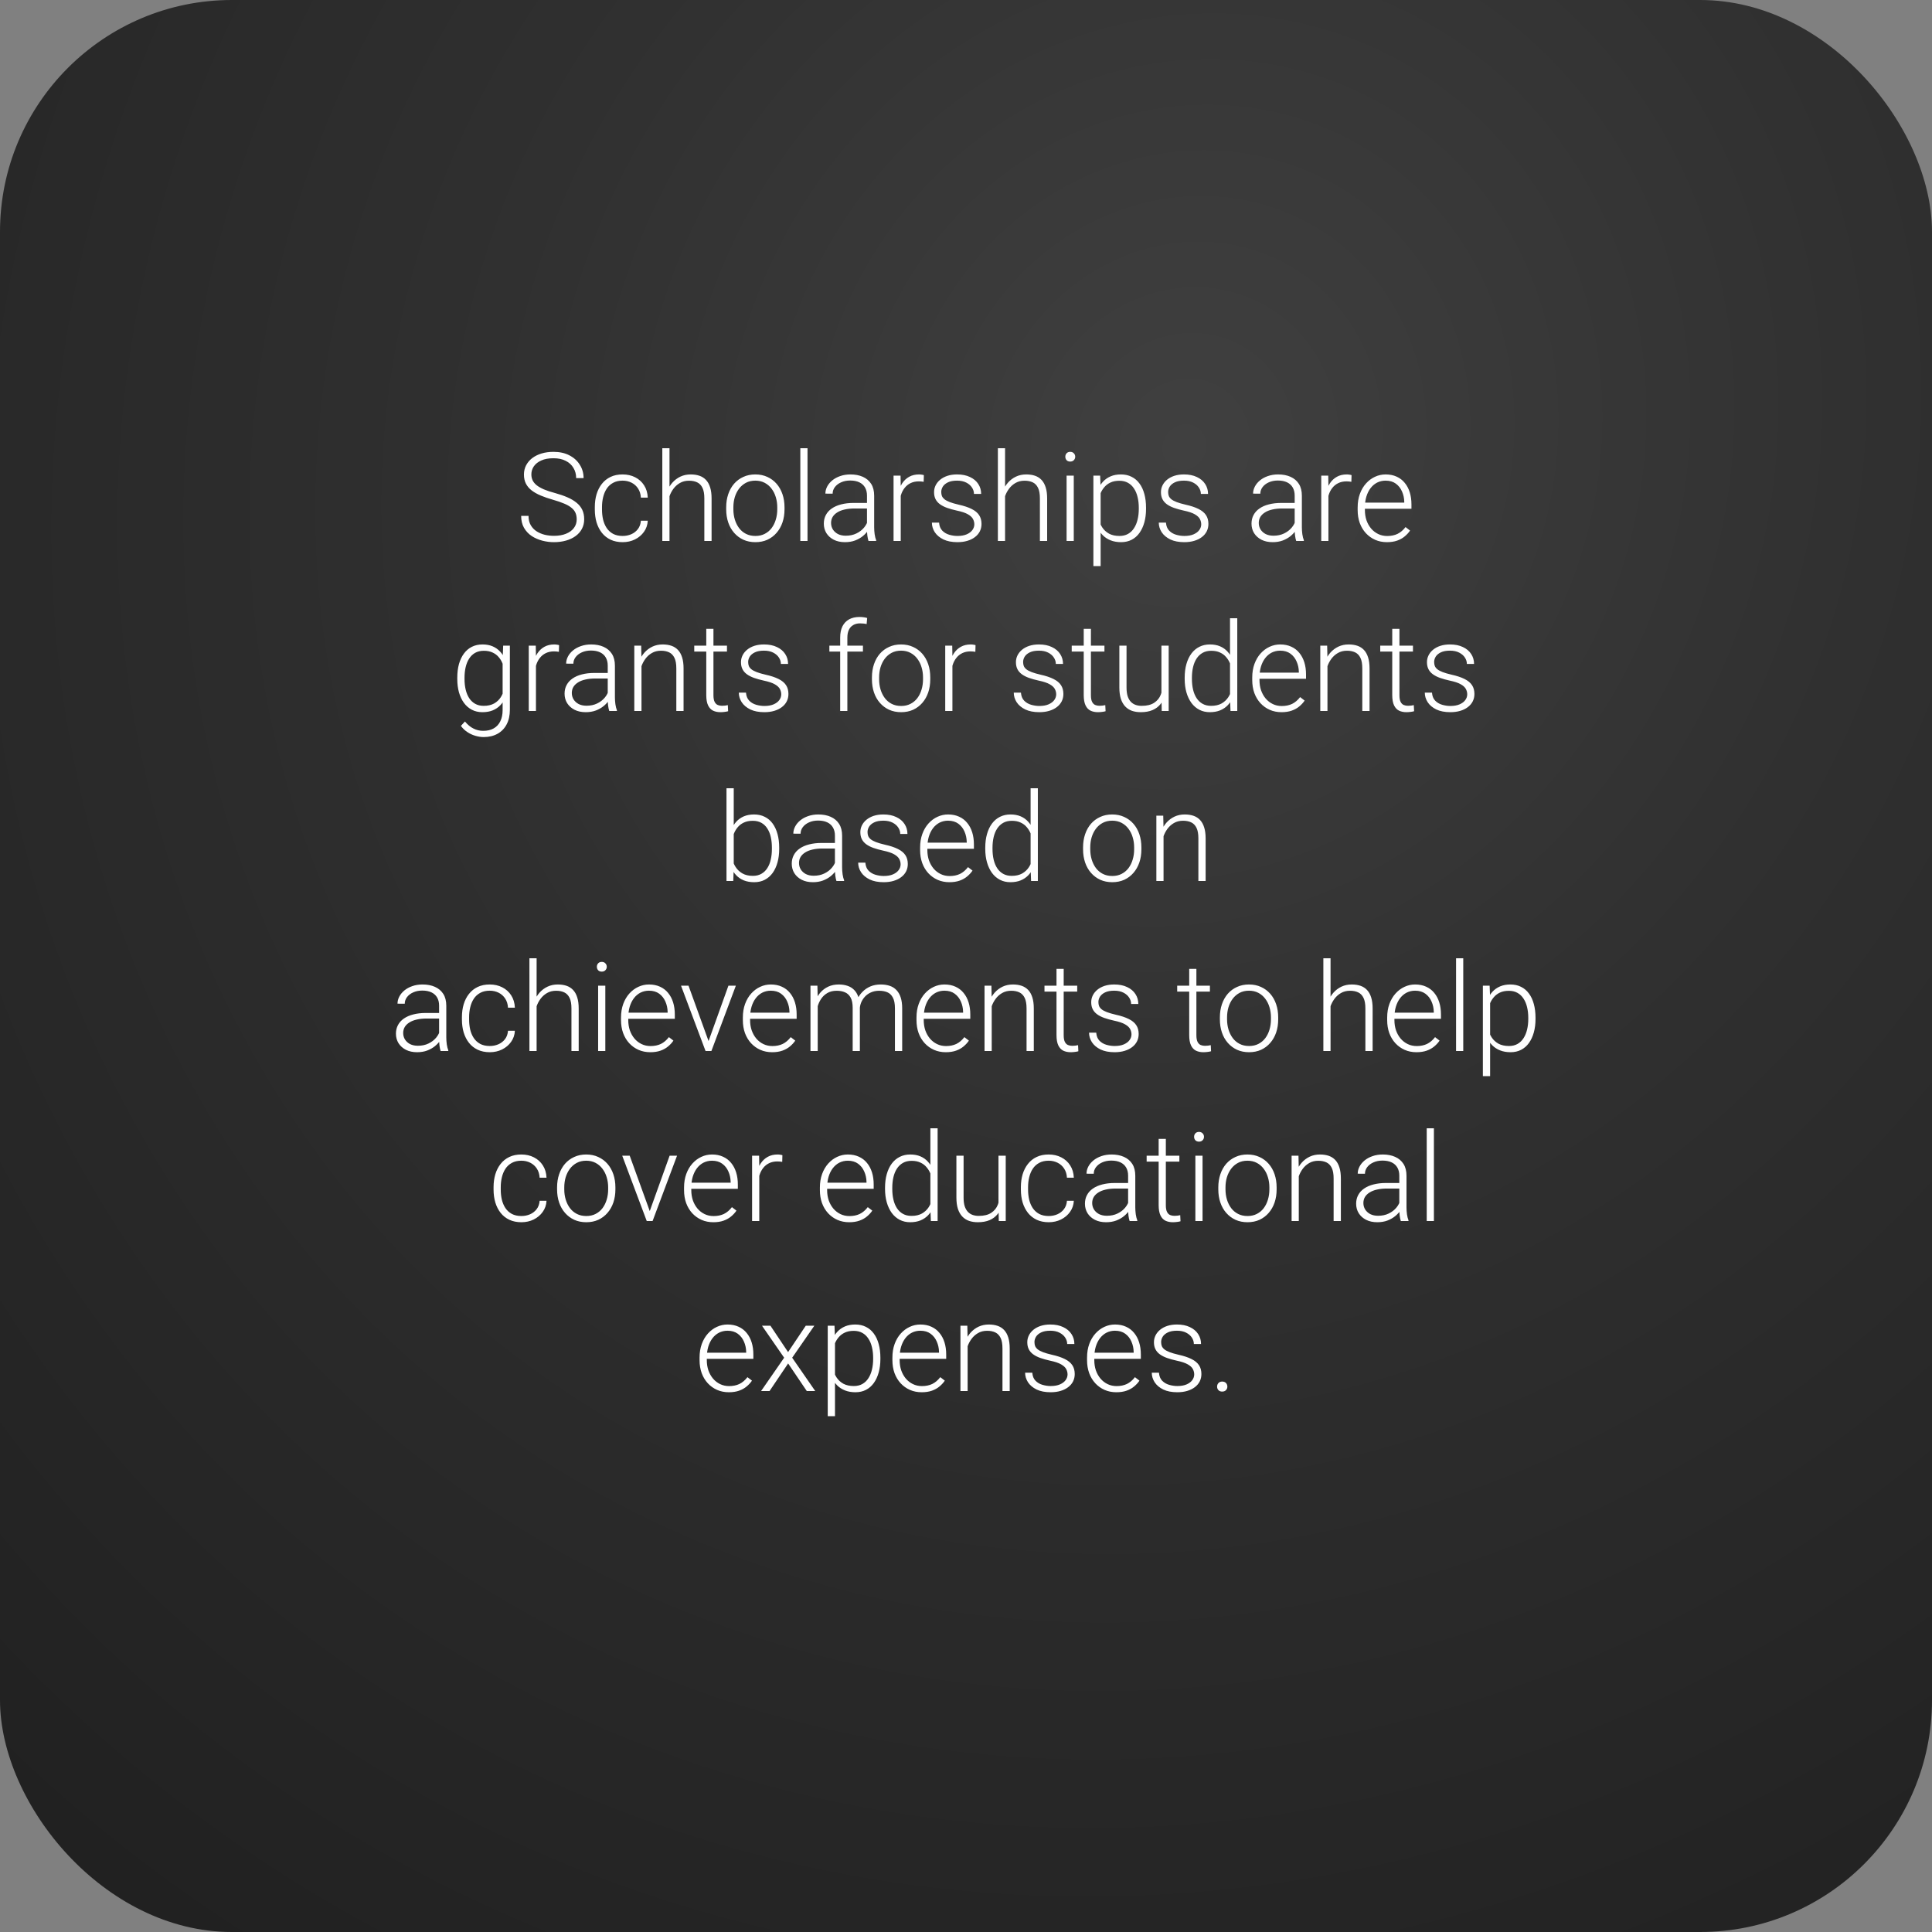
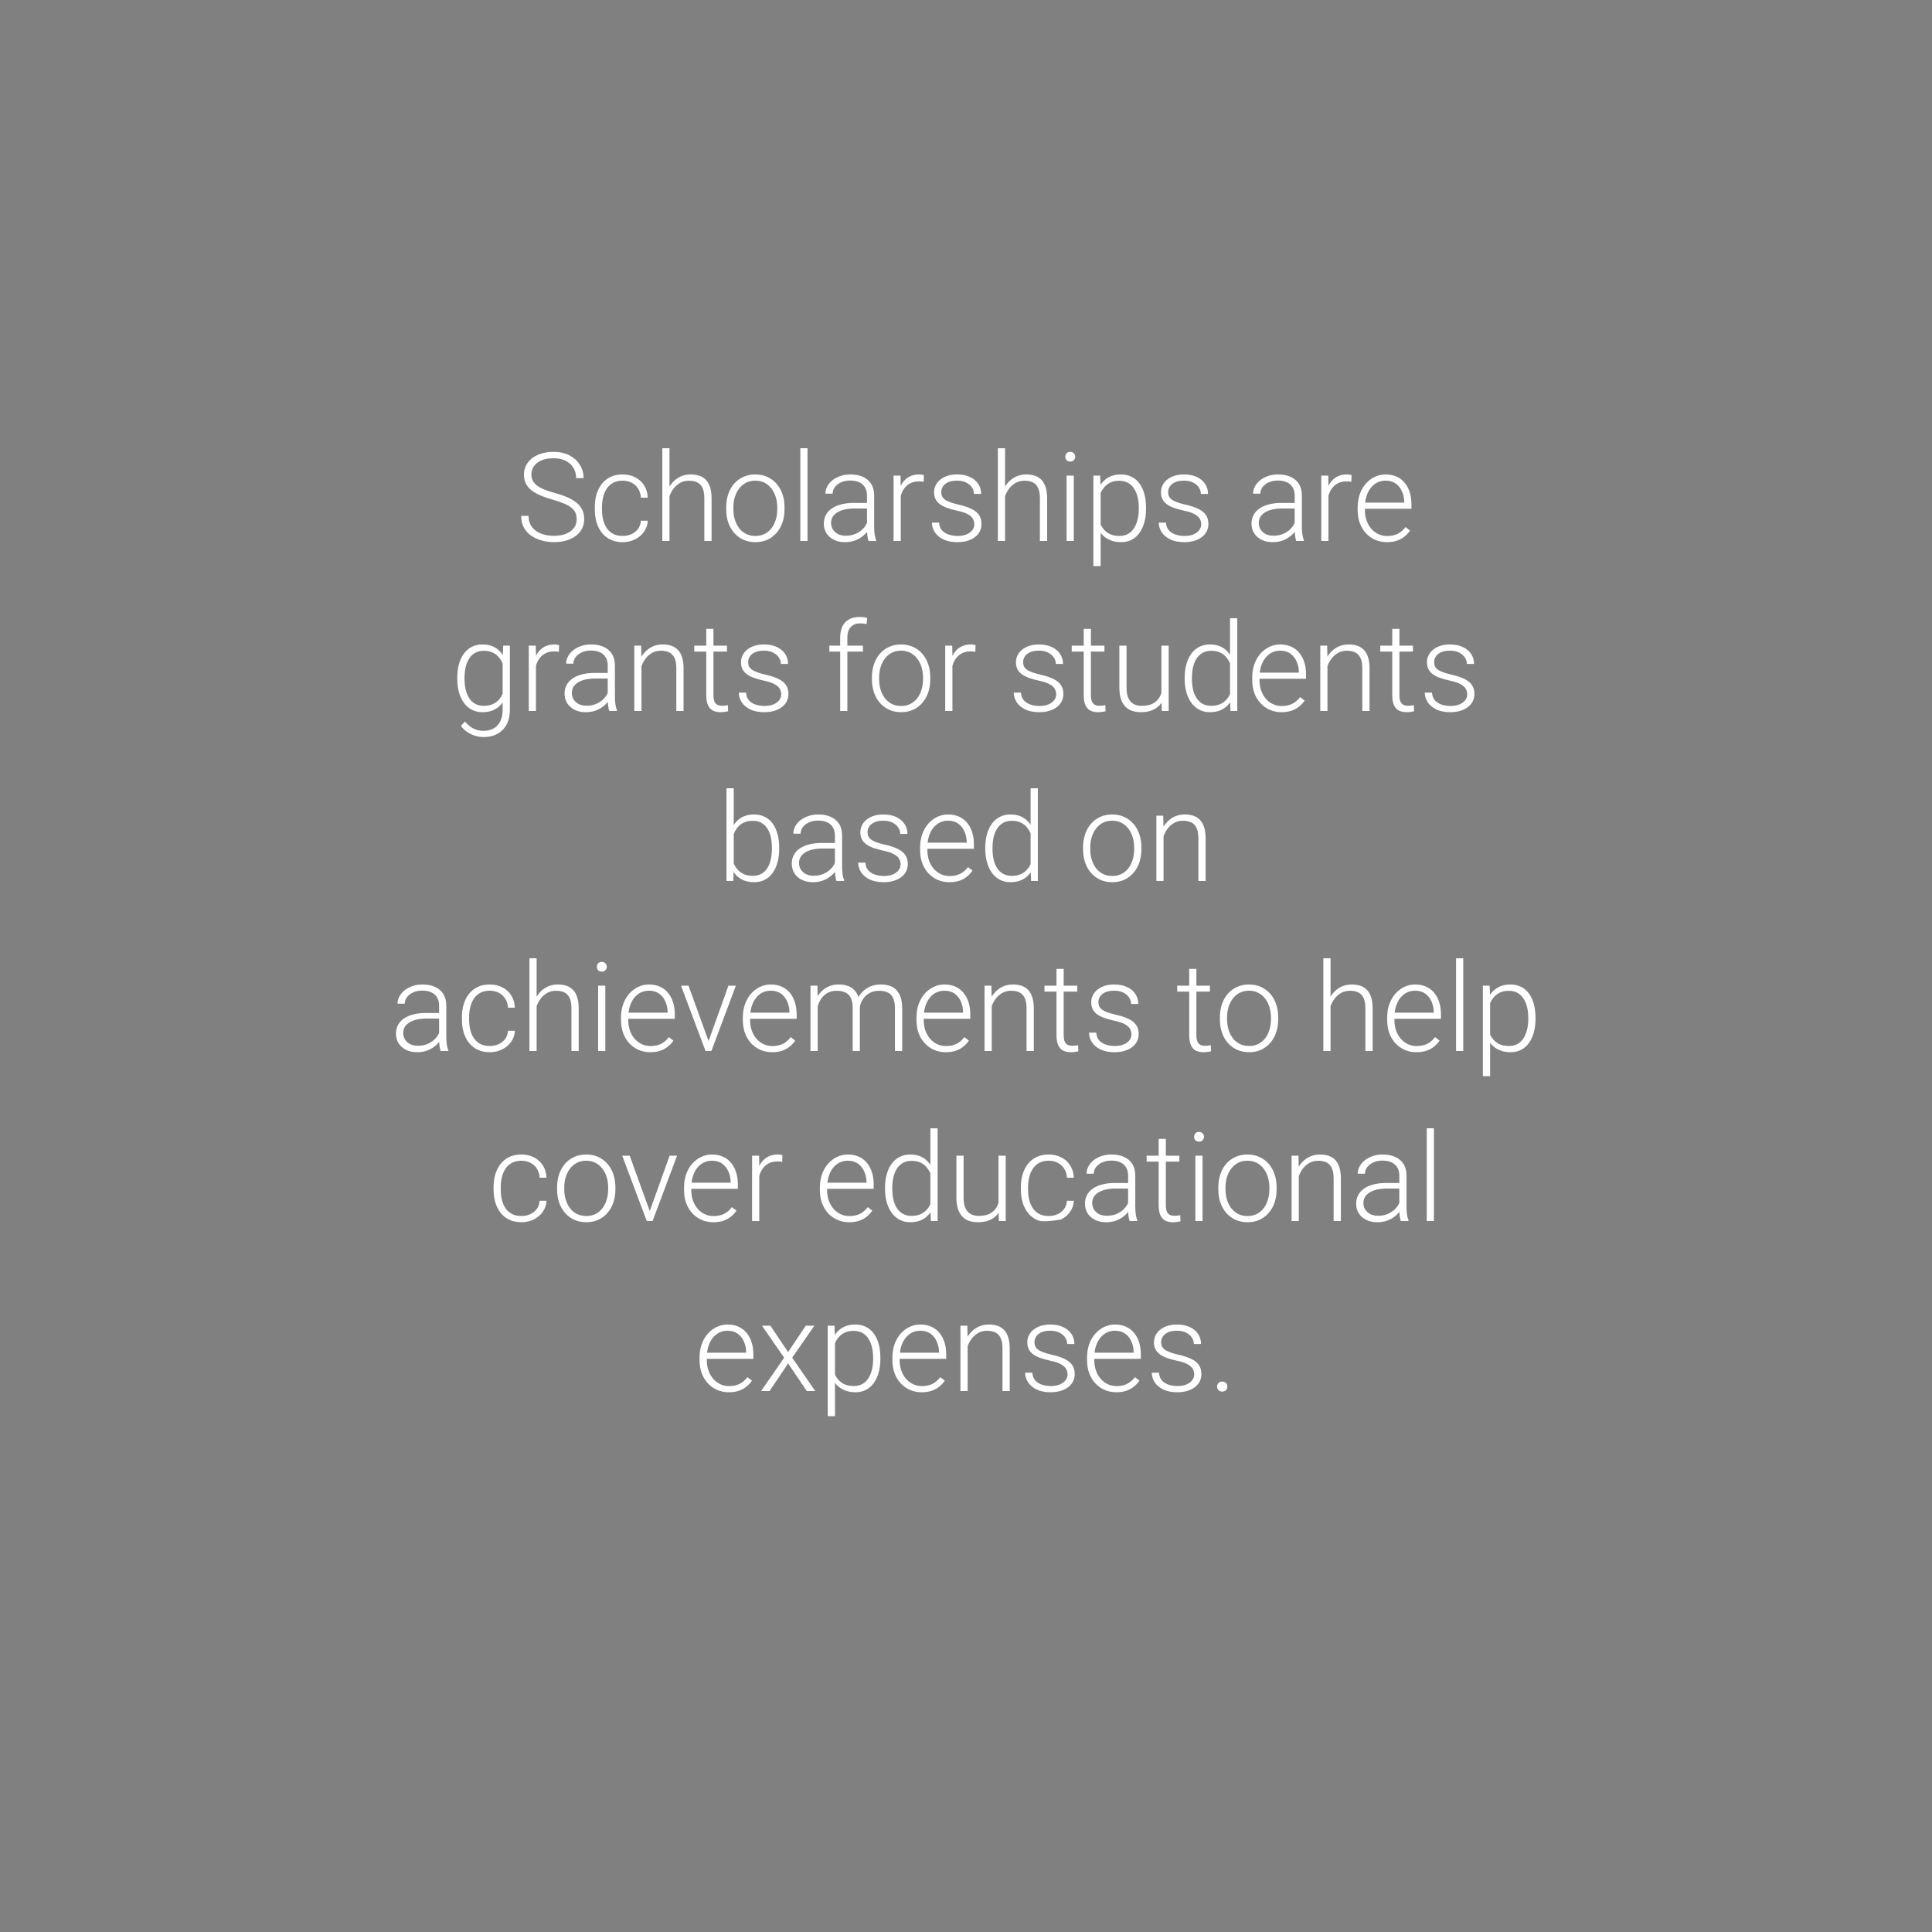
<svg xmlns="http://www.w3.org/2000/svg" width="250" height="250" viewBox="0 0 250 250" fill="none">
  <rect x="0" y="0" width="250" height="250" fill="#808080" stroke="none" />
-   <rect width="250" height="250" rx="30" fill="url(#paint0_radial_171_3086)" />
-   <path d="M74.625 67.203C74.625 66.891 74.573 66.612 74.469 66.367C74.365 66.122 74.193 65.904 73.953 65.711C73.719 65.513 73.401 65.331 73 65.164C72.604 64.992 72.109 64.823 71.516 64.656C70.948 64.495 70.435 64.318 69.977 64.125C69.518 63.932 69.125 63.711 68.797 63.461C68.474 63.211 68.227 62.919 68.055 62.586C67.883 62.247 67.797 61.854 67.797 61.406C67.797 60.969 67.891 60.57 68.078 60.211C68.266 59.852 68.529 59.542 68.867 59.281C69.211 59.021 69.615 58.82 70.078 58.68C70.547 58.539 71.06 58.469 71.617 58.469C72.414 58.469 73.102 58.62 73.68 58.922C74.263 59.224 74.713 59.633 75.031 60.148C75.354 60.659 75.516 61.232 75.516 61.867H74.555C74.555 61.372 74.438 60.932 74.203 60.547C73.974 60.156 73.641 59.852 73.203 59.633C72.771 59.409 72.242 59.297 71.617 59.297C70.992 59.297 70.466 59.393 70.039 59.586C69.617 59.773 69.297 60.026 69.078 60.344C68.865 60.656 68.758 61.005 68.758 61.391C68.758 61.661 68.81 61.911 68.914 62.141C69.018 62.365 69.188 62.575 69.422 62.773C69.662 62.966 69.977 63.148 70.367 63.32C70.758 63.487 71.24 63.646 71.812 63.797C72.417 63.964 72.953 64.148 73.422 64.352C73.891 64.555 74.287 64.789 74.609 65.055C74.932 65.315 75.177 65.62 75.344 65.969C75.51 66.318 75.594 66.724 75.594 67.188C75.594 67.651 75.495 68.068 75.297 68.438C75.104 68.802 74.831 69.112 74.477 69.367C74.128 69.622 73.713 69.818 73.234 69.953C72.76 70.088 72.242 70.156 71.68 70.156C71.174 70.156 70.672 70.091 70.172 69.961C69.672 69.831 69.213 69.63 68.797 69.359C68.385 69.083 68.055 68.729 67.805 68.297C67.56 67.865 67.438 67.349 67.438 66.75H68.391C68.391 67.229 68.487 67.633 68.68 67.961C68.872 68.289 69.128 68.555 69.445 68.758C69.768 68.961 70.122 69.109 70.508 69.203C70.898 69.292 71.289 69.336 71.68 69.336C72.279 69.336 72.797 69.247 73.234 69.07C73.677 68.893 74.018 68.646 74.258 68.328C74.503 68.005 74.625 67.63 74.625 67.203ZM80.57 69.352C80.966 69.352 81.336 69.279 81.68 69.133C82.029 68.982 82.315 68.76 82.539 68.469C82.768 68.172 82.898 67.81 82.93 67.383H83.82C83.794 67.919 83.63 68.398 83.328 68.82C83.031 69.237 82.641 69.565 82.156 69.805C81.677 70.039 81.148 70.156 80.57 70.156C79.982 70.156 79.461 70.049 79.008 69.836C78.56 69.622 78.185 69.326 77.883 68.945C77.581 68.56 77.352 68.112 77.195 67.602C77.044 67.086 76.969 66.531 76.969 65.938V65.609C76.969 65.016 77.044 64.463 77.195 63.953C77.352 63.438 77.581 62.99 77.883 62.609C78.185 62.224 78.56 61.925 79.008 61.711C79.456 61.497 79.974 61.391 80.562 61.391C81.167 61.391 81.708 61.513 82.188 61.758C82.672 62.003 83.057 62.349 83.344 62.797C83.635 63.245 83.794 63.776 83.82 64.391H82.93C82.904 63.938 82.784 63.547 82.57 63.219C82.357 62.891 82.076 62.638 81.727 62.461C81.378 62.284 80.99 62.195 80.562 62.195C80.083 62.195 79.674 62.289 79.336 62.477C78.997 62.659 78.721 62.911 78.508 63.234C78.299 63.552 78.146 63.917 78.047 64.328C77.948 64.734 77.898 65.162 77.898 65.609V65.938C77.898 66.391 77.945 66.823 78.039 67.234C78.138 67.641 78.292 68.003 78.5 68.32C78.713 68.638 78.99 68.891 79.328 69.078C79.672 69.26 80.086 69.352 80.57 69.352ZM86.633 58V70H85.703V58H86.633ZM86.422 65.25L86.008 65.016C86.039 64.516 86.141 64.047 86.312 63.609C86.484 63.172 86.716 62.786 87.008 62.453C87.305 62.12 87.651 61.859 88.047 61.672C88.448 61.484 88.891 61.391 89.375 61.391C89.797 61.391 90.174 61.448 90.508 61.562C90.841 61.677 91.125 61.859 91.359 62.109C91.594 62.359 91.771 62.68 91.891 63.07C92.016 63.461 92.078 63.938 92.078 64.5V70H91.141V64.492C91.141 63.909 91.06 63.453 90.898 63.125C90.737 62.792 90.508 62.555 90.211 62.414C89.914 62.273 89.562 62.203 89.156 62.203C88.708 62.203 88.315 62.302 87.977 62.5C87.643 62.693 87.362 62.945 87.133 63.258C86.909 63.565 86.737 63.896 86.617 64.25C86.497 64.599 86.432 64.932 86.422 65.25ZM93.969 65.906V65.648C93.969 65.034 94.057 64.466 94.234 63.945C94.412 63.425 94.664 62.974 94.992 62.594C95.326 62.214 95.724 61.919 96.188 61.711C96.651 61.497 97.167 61.391 97.734 61.391C98.307 61.391 98.826 61.497 99.289 61.711C99.753 61.919 100.151 62.214 100.484 62.594C100.818 62.974 101.073 63.425 101.25 63.945C101.427 64.466 101.516 65.034 101.516 65.648V65.906C101.516 66.521 101.427 67.088 101.25 67.609C101.073 68.125 100.818 68.573 100.484 68.953C100.156 69.333 99.76 69.63 99.297 69.844C98.833 70.052 98.318 70.156 97.75 70.156C97.177 70.156 96.659 70.052 96.195 69.844C95.732 69.63 95.333 69.333 95 68.953C94.667 68.573 94.412 68.125 94.234 67.609C94.057 67.088 93.969 66.521 93.969 65.906ZM94.898 65.648V65.906C94.898 66.37 94.961 66.81 95.086 67.227C95.211 67.638 95.393 68.005 95.633 68.328C95.872 68.646 96.169 68.896 96.523 69.078C96.878 69.26 97.287 69.352 97.75 69.352C98.208 69.352 98.612 69.26 98.961 69.078C99.315 68.896 99.612 68.646 99.852 68.328C100.091 68.005 100.271 67.638 100.391 67.227C100.516 66.81 100.578 66.37 100.578 65.906V65.648C100.578 65.19 100.516 64.755 100.391 64.344C100.271 63.932 100.089 63.565 99.844 63.242C99.604 62.919 99.307 62.664 98.953 62.477C98.599 62.289 98.193 62.195 97.734 62.195C97.276 62.195 96.87 62.289 96.516 62.477C96.167 62.664 95.87 62.919 95.625 63.242C95.385 63.565 95.203 63.932 95.078 64.344C94.958 64.755 94.898 65.19 94.898 65.648ZM104.492 58V70H103.562V58H104.492ZM112.188 68.484V64.125C112.188 63.724 112.104 63.378 111.938 63.086C111.771 62.794 111.526 62.57 111.203 62.414C110.88 62.258 110.482 62.18 110.008 62.18C109.57 62.18 109.18 62.258 108.836 62.414C108.497 62.565 108.229 62.771 108.031 63.031C107.839 63.286 107.742 63.57 107.742 63.883L106.805 63.875C106.805 63.557 106.883 63.25 107.039 62.953C107.195 62.656 107.417 62.391 107.703 62.156C107.99 61.922 108.331 61.737 108.727 61.602C109.128 61.461 109.568 61.391 110.047 61.391C110.651 61.391 111.182 61.492 111.641 61.695C112.104 61.898 112.466 62.203 112.727 62.609C112.987 63.016 113.117 63.526 113.117 64.141V68.227C113.117 68.518 113.138 68.82 113.18 69.133C113.227 69.445 113.292 69.703 113.375 69.906V70H112.383C112.32 69.812 112.271 69.578 112.234 69.297C112.203 69.01 112.188 68.74 112.188 68.484ZM112.406 65.078L112.422 65.797H110.586C110.107 65.797 109.677 65.841 109.297 65.93C108.922 66.013 108.604 66.138 108.344 66.305C108.083 66.466 107.883 66.662 107.742 66.891C107.607 67.12 107.539 67.38 107.539 67.672C107.539 67.974 107.615 68.25 107.766 68.5C107.922 68.75 108.141 68.951 108.422 69.102C108.708 69.247 109.047 69.32 109.438 69.32C109.958 69.32 110.417 69.224 110.812 69.031C111.214 68.838 111.544 68.586 111.805 68.273C112.065 67.961 112.24 67.62 112.328 67.25L112.734 67.789C112.667 68.049 112.542 68.318 112.359 68.594C112.182 68.865 111.951 69.12 111.664 69.359C111.378 69.594 111.039 69.787 110.648 69.938C110.263 70.083 109.826 70.156 109.336 70.156C108.784 70.156 108.302 70.052 107.891 69.844C107.484 69.635 107.167 69.352 106.938 68.992C106.714 68.628 106.602 68.216 106.602 67.758C106.602 67.341 106.69 66.969 106.867 66.641C107.044 66.307 107.299 66.026 107.633 65.797C107.971 65.562 108.378 65.385 108.852 65.266C109.331 65.141 109.867 65.078 110.461 65.078H112.406ZM116.555 62.945V70H115.625V61.547H116.531L116.555 62.945ZM119.547 61.484L119.523 62.344C119.419 62.328 119.318 62.315 119.219 62.305C119.12 62.294 119.013 62.289 118.898 62.289C118.492 62.289 118.135 62.365 117.828 62.516C117.526 62.661 117.271 62.867 117.062 63.133C116.854 63.393 116.695 63.7 116.586 64.055C116.477 64.404 116.414 64.779 116.398 65.18L116.055 65.312C116.055 64.76 116.112 64.247 116.227 63.773C116.341 63.3 116.516 62.885 116.75 62.531C116.99 62.172 117.289 61.893 117.648 61.695C118.013 61.492 118.44 61.391 118.93 61.391C119.049 61.391 119.167 61.401 119.281 61.422C119.401 61.438 119.49 61.458 119.547 61.484ZM126.078 67.844C126.078 67.615 126.021 67.388 125.906 67.164C125.792 66.94 125.57 66.734 125.242 66.547C124.919 66.359 124.443 66.201 123.812 66.07C123.344 65.966 122.924 65.849 122.555 65.719C122.19 65.588 121.883 65.432 121.633 65.25C121.383 65.068 121.193 64.849 121.062 64.594C120.932 64.338 120.867 64.037 120.867 63.688C120.867 63.375 120.935 63.081 121.07 62.805C121.211 62.523 121.409 62.279 121.664 62.07C121.924 61.857 122.237 61.69 122.602 61.57C122.971 61.45 123.385 61.391 123.844 61.391C124.495 61.391 125.052 61.503 125.516 61.727C125.984 61.945 126.341 62.245 126.586 62.625C126.836 63.005 126.961 63.435 126.961 63.914H126.031C126.031 63.622 125.945 63.346 125.773 63.086C125.607 62.825 125.359 62.612 125.031 62.445C124.708 62.279 124.312 62.195 123.844 62.195C123.359 62.195 122.966 62.268 122.664 62.414C122.362 62.56 122.141 62.745 122 62.969C121.865 63.193 121.797 63.425 121.797 63.664C121.797 63.852 121.826 64.023 121.883 64.18C121.945 64.331 122.055 64.471 122.211 64.602C122.372 64.732 122.602 64.854 122.898 64.969C123.195 65.083 123.581 65.195 124.055 65.305C124.737 65.456 125.294 65.641 125.727 65.859C126.164 66.073 126.487 66.338 126.695 66.656C126.904 66.969 127.008 67.349 127.008 67.797C127.008 68.146 126.935 68.466 126.789 68.758C126.643 69.044 126.432 69.292 126.156 69.5C125.885 69.708 125.557 69.87 125.172 69.984C124.792 70.099 124.365 70.156 123.891 70.156C123.177 70.156 122.573 70.039 122.078 69.805C121.589 69.565 121.216 69.253 120.961 68.867C120.711 68.477 120.586 68.062 120.586 67.625H121.516C121.547 68.062 121.685 68.409 121.93 68.664C122.174 68.914 122.474 69.091 122.828 69.195C123.188 69.299 123.542 69.352 123.891 69.352C124.37 69.352 124.771 69.281 125.094 69.141C125.417 69 125.661 68.815 125.828 68.586C125.995 68.357 126.078 68.109 126.078 67.844ZM130.055 58V70H129.125V58H130.055ZM129.844 65.25L129.43 65.016C129.461 64.516 129.562 64.047 129.734 63.609C129.906 63.172 130.138 62.786 130.43 62.453C130.727 62.12 131.073 61.859 131.469 61.672C131.87 61.484 132.312 61.391 132.797 61.391C133.219 61.391 133.596 61.448 133.93 61.562C134.263 61.677 134.547 61.859 134.781 62.109C135.016 62.359 135.193 62.68 135.312 63.07C135.438 63.461 135.5 63.938 135.5 64.5V70H134.562V64.492C134.562 63.909 134.482 63.453 134.32 63.125C134.159 62.792 133.93 62.555 133.633 62.414C133.336 62.273 132.984 62.203 132.578 62.203C132.13 62.203 131.737 62.302 131.398 62.5C131.065 62.693 130.784 62.945 130.555 63.258C130.331 63.565 130.159 63.896 130.039 64.25C129.919 64.599 129.854 64.932 129.844 65.25ZM138.945 61.547V70H138.016V61.547H138.945ZM137.852 59.102C137.852 58.925 137.906 58.776 138.016 58.656C138.13 58.531 138.286 58.469 138.484 58.469C138.682 58.469 138.839 58.531 138.953 58.656C139.073 58.776 139.133 58.925 139.133 59.102C139.133 59.273 139.073 59.422 138.953 59.547C138.839 59.667 138.682 59.727 138.484 59.727C138.286 59.727 138.13 59.667 138.016 59.547C137.906 59.422 137.852 59.273 137.852 59.102ZM142.422 63.172V73.25H141.484V61.547H142.359L142.422 63.172ZM148.297 65.695V65.859C148.297 66.49 148.224 67.068 148.078 67.594C147.932 68.12 147.721 68.576 147.445 68.961C147.174 69.341 146.839 69.635 146.438 69.844C146.036 70.052 145.581 70.156 145.07 70.156C144.565 70.156 144.115 70.078 143.719 69.922C143.323 69.766 142.982 69.544 142.695 69.258C142.414 68.966 142.188 68.628 142.016 68.242C141.849 67.852 141.732 67.424 141.664 66.961V64.797C141.742 64.287 141.87 63.823 142.047 63.406C142.224 62.99 142.451 62.63 142.727 62.328C143.008 62.026 143.341 61.794 143.727 61.633C144.112 61.471 144.552 61.391 145.047 61.391C145.562 61.391 146.021 61.492 146.422 61.695C146.828 61.893 147.169 62.182 147.445 62.562C147.727 62.938 147.938 63.391 148.078 63.922C148.224 64.448 148.297 65.039 148.297 65.695ZM147.359 65.859V65.695C147.359 65.201 147.307 64.742 147.203 64.32C147.104 63.898 146.951 63.531 146.742 63.219C146.539 62.901 146.279 62.654 145.961 62.477C145.648 62.3 145.276 62.211 144.844 62.211C144.396 62.211 144.013 62.286 143.695 62.438C143.383 62.583 143.122 62.779 142.914 63.023C142.706 63.263 142.542 63.526 142.422 63.812C142.302 64.099 142.214 64.38 142.156 64.656V67.148C142.255 67.544 142.414 67.912 142.633 68.25C142.852 68.583 143.143 68.852 143.508 69.055C143.878 69.253 144.328 69.352 144.859 69.352C145.286 69.352 145.656 69.263 145.969 69.086C146.281 68.909 146.539 68.662 146.742 68.344C146.951 68.026 147.104 67.656 147.203 67.234C147.307 66.812 147.359 66.354 147.359 65.859ZM155.438 67.844C155.438 67.615 155.38 67.388 155.266 67.164C155.151 66.94 154.93 66.734 154.602 66.547C154.279 66.359 153.802 66.201 153.172 66.07C152.703 65.966 152.284 65.849 151.914 65.719C151.549 65.588 151.242 65.432 150.992 65.25C150.742 65.068 150.552 64.849 150.422 64.594C150.292 64.338 150.227 64.037 150.227 63.688C150.227 63.375 150.294 63.081 150.43 62.805C150.57 62.523 150.768 62.279 151.023 62.07C151.284 61.857 151.596 61.69 151.961 61.57C152.331 61.45 152.745 61.391 153.203 61.391C153.854 61.391 154.411 61.503 154.875 61.727C155.344 61.945 155.701 62.245 155.945 62.625C156.195 63.005 156.32 63.435 156.32 63.914H155.391C155.391 63.622 155.305 63.346 155.133 63.086C154.966 62.825 154.719 62.612 154.391 62.445C154.068 62.279 153.672 62.195 153.203 62.195C152.719 62.195 152.326 62.268 152.023 62.414C151.721 62.56 151.5 62.745 151.359 62.969C151.224 63.193 151.156 63.425 151.156 63.664C151.156 63.852 151.185 64.023 151.242 64.18C151.305 64.331 151.414 64.471 151.57 64.602C151.732 64.732 151.961 64.854 152.258 64.969C152.555 65.083 152.94 65.195 153.414 65.305C154.096 65.456 154.654 65.641 155.086 65.859C155.523 66.073 155.846 66.338 156.055 66.656C156.263 66.969 156.367 67.349 156.367 67.797C156.367 68.146 156.294 68.466 156.148 68.758C156.003 69.044 155.792 69.292 155.516 69.5C155.245 69.708 154.917 69.87 154.531 69.984C154.151 70.099 153.724 70.156 153.25 70.156C152.536 70.156 151.932 70.039 151.438 69.805C150.948 69.565 150.576 69.253 150.32 68.867C150.07 68.477 149.945 68.062 149.945 67.625H150.875C150.906 68.062 151.044 68.409 151.289 68.664C151.534 68.914 151.833 69.091 152.188 69.195C152.547 69.299 152.901 69.352 153.25 69.352C153.729 69.352 154.13 69.281 154.453 69.141C154.776 69 155.021 68.815 155.188 68.586C155.354 68.357 155.438 68.109 155.438 67.844ZM167.531 68.484V64.125C167.531 63.724 167.448 63.378 167.281 63.086C167.115 62.794 166.87 62.57 166.547 62.414C166.224 62.258 165.826 62.18 165.352 62.18C164.914 62.18 164.523 62.258 164.18 62.414C163.841 62.565 163.573 62.771 163.375 63.031C163.182 63.286 163.086 63.57 163.086 63.883L162.148 63.875C162.148 63.557 162.227 63.25 162.383 62.953C162.539 62.656 162.76 62.391 163.047 62.156C163.333 61.922 163.674 61.737 164.07 61.602C164.471 61.461 164.911 61.391 165.391 61.391C165.995 61.391 166.526 61.492 166.984 61.695C167.448 61.898 167.81 62.203 168.07 62.609C168.331 63.016 168.461 63.526 168.461 64.141V68.227C168.461 68.518 168.482 68.82 168.523 69.133C168.57 69.445 168.635 69.703 168.719 69.906V70H167.727C167.664 69.812 167.615 69.578 167.578 69.297C167.547 69.01 167.531 68.74 167.531 68.484ZM167.75 65.078L167.766 65.797H165.93C165.451 65.797 165.021 65.841 164.641 65.93C164.266 66.013 163.948 66.138 163.688 66.305C163.427 66.466 163.227 66.662 163.086 66.891C162.951 67.12 162.883 67.38 162.883 67.672C162.883 67.974 162.958 68.25 163.109 68.5C163.266 68.75 163.484 68.951 163.766 69.102C164.052 69.247 164.391 69.32 164.781 69.32C165.302 69.32 165.76 69.224 166.156 69.031C166.557 68.838 166.888 68.586 167.148 68.273C167.409 67.961 167.583 67.62 167.672 67.25L168.078 67.789C168.01 68.049 167.885 68.318 167.703 68.594C167.526 68.865 167.294 69.12 167.008 69.359C166.721 69.594 166.383 69.787 165.992 69.938C165.607 70.083 165.169 70.156 164.68 70.156C164.128 70.156 163.646 70.052 163.234 69.844C162.828 69.635 162.51 69.352 162.281 68.992C162.057 68.628 161.945 68.216 161.945 67.758C161.945 67.341 162.034 66.969 162.211 66.641C162.388 66.307 162.643 66.026 162.977 65.797C163.315 65.562 163.721 65.385 164.195 65.266C164.674 65.141 165.211 65.078 165.805 65.078H167.75ZM171.898 62.945V70H170.969V61.547H171.875L171.898 62.945ZM174.891 61.484L174.867 62.344C174.763 62.328 174.661 62.315 174.562 62.305C174.464 62.294 174.357 62.289 174.242 62.289C173.836 62.289 173.479 62.365 173.172 62.516C172.87 62.661 172.615 62.867 172.406 63.133C172.198 63.393 172.039 63.7 171.93 64.055C171.82 64.404 171.758 64.779 171.742 65.18L171.398 65.312C171.398 64.76 171.456 64.247 171.57 63.773C171.685 63.3 171.859 62.885 172.094 62.531C172.333 62.172 172.633 61.893 172.992 61.695C173.357 61.492 173.784 61.391 174.273 61.391C174.393 61.391 174.51 61.401 174.625 61.422C174.745 61.438 174.833 61.458 174.891 61.484ZM179.469 70.156C178.917 70.156 178.409 70.055 177.945 69.852C177.487 69.648 177.086 69.362 176.742 68.992C176.404 68.622 176.141 68.185 175.953 67.68C175.771 67.169 175.68 66.612 175.68 66.008V65.672C175.68 65.021 175.776 64.432 175.969 63.906C176.161 63.38 176.427 62.93 176.766 62.555C177.104 62.18 177.49 61.893 177.922 61.695C178.359 61.492 178.818 61.391 179.297 61.391C179.833 61.391 180.31 61.487 180.727 61.68C181.143 61.867 181.492 62.135 181.773 62.484C182.06 62.828 182.276 63.237 182.422 63.711C182.568 64.18 182.641 64.698 182.641 65.266V65.836H176.242V65.039H181.711V64.93C181.701 64.456 181.604 64.013 181.422 63.602C181.245 63.185 180.979 62.846 180.625 62.586C180.271 62.325 179.828 62.195 179.297 62.195C178.901 62.195 178.536 62.279 178.203 62.445C177.875 62.612 177.591 62.852 177.352 63.164C177.117 63.471 176.935 63.839 176.805 64.266C176.68 64.688 176.617 65.156 176.617 65.672V66.008C176.617 66.477 176.685 66.914 176.82 67.32C176.961 67.721 177.159 68.076 177.414 68.383C177.674 68.69 177.982 68.93 178.336 69.102C178.69 69.273 179.081 69.359 179.508 69.359C180.008 69.359 180.451 69.268 180.836 69.086C181.221 68.898 181.568 68.604 181.875 68.203L182.461 68.656C182.279 68.927 182.049 69.177 181.773 69.406C181.503 69.635 181.177 69.818 180.797 69.953C180.417 70.088 179.974 70.156 179.469 70.156ZM65.109 83.547H65.977V91.852C65.977 92.586 65.836 93.216 65.555 93.742C65.279 94.268 64.885 94.672 64.375 94.953C63.87 95.234 63.273 95.375 62.586 95.375C62.237 95.375 61.878 95.32 61.508 95.211C61.143 95.107 60.797 94.945 60.469 94.727C60.146 94.513 59.87 94.247 59.641 93.93L60.164 93.359C60.508 93.776 60.875 94.081 61.266 94.273C61.656 94.471 62.078 94.57 62.531 94.57C63.068 94.57 63.521 94.463 63.891 94.25C64.266 94.037 64.549 93.729 64.742 93.328C64.94 92.927 65.039 92.445 65.039 91.883V85.406L65.109 83.547ZM59.172 87.859V87.695C59.172 87.039 59.245 86.448 59.391 85.922C59.542 85.391 59.758 84.938 60.039 84.562C60.32 84.182 60.661 83.893 61.062 83.695C61.469 83.492 61.927 83.391 62.438 83.391C62.927 83.391 63.362 83.471 63.742 83.633C64.122 83.794 64.451 84.026 64.727 84.328C65.003 84.63 65.224 84.99 65.391 85.406C65.562 85.823 65.688 86.287 65.766 86.797V88.883C65.703 89.362 65.588 89.802 65.422 90.203C65.255 90.599 65.034 90.945 64.758 91.242C64.482 91.534 64.148 91.76 63.758 91.922C63.372 92.078 62.927 92.156 62.422 92.156C61.917 92.156 61.464 92.052 61.062 91.844C60.661 91.635 60.32 91.341 60.039 90.961C59.758 90.576 59.542 90.12 59.391 89.594C59.245 89.068 59.172 88.49 59.172 87.859ZM60.109 87.695V87.859C60.109 88.354 60.159 88.812 60.258 89.234C60.357 89.656 60.508 90.023 60.711 90.336C60.914 90.648 61.172 90.893 61.484 91.07C61.797 91.247 62.164 91.336 62.586 91.336C63.122 91.336 63.573 91.234 63.938 91.031C64.302 90.823 64.591 90.549 64.805 90.211C65.018 89.867 65.174 89.492 65.273 89.086V86.656C65.216 86.38 65.128 86.099 65.008 85.812C64.893 85.526 64.732 85.263 64.523 85.023C64.32 84.779 64.06 84.583 63.742 84.438C63.43 84.287 63.05 84.211 62.602 84.211C62.175 84.211 61.802 84.299 61.484 84.477C61.172 84.654 60.914 84.901 60.711 85.219C60.508 85.531 60.357 85.898 60.258 86.32C60.159 86.742 60.109 87.201 60.109 87.695ZM69.352 84.945V92H68.422V83.547H69.328L69.352 84.945ZM72.344 83.484L72.32 84.344C72.216 84.328 72.115 84.315 72.016 84.305C71.917 84.294 71.81 84.289 71.695 84.289C71.289 84.289 70.932 84.365 70.625 84.516C70.323 84.662 70.068 84.867 69.859 85.133C69.651 85.393 69.492 85.701 69.383 86.055C69.273 86.404 69.211 86.779 69.195 87.18L68.852 87.312C68.852 86.76 68.909 86.247 69.023 85.773C69.138 85.299 69.312 84.885 69.547 84.531C69.787 84.172 70.086 83.893 70.445 83.695C70.81 83.492 71.237 83.391 71.727 83.391C71.846 83.391 71.963 83.401 72.078 83.422C72.198 83.438 72.287 83.458 72.344 83.484ZM78.641 90.484V86.125C78.641 85.724 78.557 85.378 78.391 85.086C78.224 84.794 77.979 84.57 77.656 84.414C77.333 84.258 76.935 84.18 76.461 84.18C76.023 84.18 75.633 84.258 75.289 84.414C74.951 84.565 74.682 84.771 74.484 85.031C74.292 85.287 74.195 85.57 74.195 85.883L73.258 85.875C73.258 85.557 73.336 85.25 73.492 84.953C73.648 84.656 73.87 84.391 74.156 84.156C74.443 83.922 74.784 83.737 75.18 83.602C75.581 83.461 76.021 83.391 76.5 83.391C77.104 83.391 77.635 83.492 78.094 83.695C78.557 83.898 78.919 84.203 79.18 84.609C79.44 85.016 79.57 85.526 79.57 86.141V90.227C79.57 90.518 79.591 90.82 79.633 91.133C79.68 91.445 79.745 91.703 79.828 91.906V92H78.836C78.773 91.812 78.724 91.578 78.688 91.297C78.656 91.01 78.641 90.74 78.641 90.484ZM78.859 87.078L78.875 87.797H77.039C76.56 87.797 76.13 87.841 75.75 87.93C75.375 88.013 75.057 88.138 74.797 88.305C74.537 88.466 74.336 88.662 74.195 88.891C74.06 89.12 73.992 89.38 73.992 89.672C73.992 89.974 74.068 90.25 74.219 90.5C74.375 90.75 74.594 90.951 74.875 91.102C75.162 91.247 75.5 91.32 75.891 91.32C76.412 91.32 76.87 91.224 77.266 91.031C77.667 90.838 77.997 90.586 78.258 90.273C78.518 89.961 78.693 89.62 78.781 89.25L79.188 89.789C79.12 90.049 78.995 90.318 78.812 90.594C78.635 90.865 78.404 91.12 78.117 91.359C77.831 91.594 77.492 91.787 77.102 91.938C76.716 92.083 76.279 92.156 75.789 92.156C75.237 92.156 74.755 92.052 74.344 91.844C73.938 91.635 73.62 91.352 73.391 90.992C73.167 90.628 73.055 90.216 73.055 89.758C73.055 89.341 73.143 88.969 73.32 88.641C73.497 88.307 73.753 88.026 74.086 87.797C74.424 87.562 74.831 87.385 75.305 87.266C75.784 87.141 76.32 87.078 76.914 87.078H78.859ZM83.008 85.352V92H82.078V83.547H82.969L83.008 85.352ZM82.797 87.25L82.383 87.016C82.414 86.516 82.516 86.047 82.688 85.609C82.859 85.172 83.091 84.787 83.383 84.453C83.68 84.12 84.026 83.859 84.422 83.672C84.823 83.484 85.266 83.391 85.75 83.391C86.172 83.391 86.549 83.448 86.883 83.562C87.216 83.677 87.5 83.859 87.734 84.109C87.969 84.359 88.146 84.68 88.266 85.07C88.391 85.461 88.453 85.938 88.453 86.5V92H87.516V86.492C87.516 85.909 87.435 85.453 87.273 85.125C87.112 84.792 86.883 84.555 86.586 84.414C86.289 84.273 85.938 84.203 85.531 84.203C85.083 84.203 84.69 84.302 84.352 84.5C84.018 84.693 83.737 84.945 83.508 85.258C83.284 85.565 83.112 85.896 82.992 86.25C82.872 86.599 82.807 86.932 82.797 87.25ZM94.07 83.547V84.312H89.836V83.547H94.07ZM91.391 81.375H92.32V89.945C92.32 90.336 92.372 90.63 92.477 90.828C92.581 91.026 92.716 91.159 92.883 91.227C93.049 91.294 93.229 91.328 93.422 91.328C93.562 91.328 93.698 91.32 93.828 91.305C93.958 91.284 94.076 91.263 94.18 91.242L94.219 92.031C94.104 92.068 93.956 92.096 93.773 92.117C93.591 92.143 93.409 92.156 93.227 92.156C92.867 92.156 92.549 92.091 92.273 91.961C91.997 91.826 91.781 91.596 91.625 91.273C91.469 90.945 91.391 90.5 91.391 89.938V81.375ZM101.094 89.844C101.094 89.615 101.036 89.388 100.922 89.164C100.807 88.94 100.586 88.734 100.258 88.547C99.935 88.359 99.458 88.201 98.828 88.07C98.359 87.966 97.94 87.849 97.57 87.719C97.206 87.588 96.898 87.432 96.648 87.25C96.398 87.068 96.208 86.849 96.078 86.594C95.948 86.338 95.883 86.037 95.883 85.688C95.883 85.375 95.951 85.081 96.086 84.805C96.227 84.523 96.424 84.279 96.68 84.07C96.94 83.857 97.253 83.69 97.617 83.57C97.987 83.451 98.401 83.391 98.859 83.391C99.51 83.391 100.068 83.503 100.531 83.727C101 83.945 101.357 84.245 101.602 84.625C101.852 85.005 101.977 85.435 101.977 85.914H101.047C101.047 85.622 100.961 85.346 100.789 85.086C100.622 84.826 100.375 84.612 100.047 84.445C99.724 84.279 99.328 84.195 98.859 84.195C98.375 84.195 97.982 84.268 97.68 84.414C97.378 84.56 97.156 84.745 97.016 84.969C96.88 85.193 96.812 85.424 96.812 85.664C96.812 85.852 96.841 86.023 96.898 86.18C96.961 86.331 97.07 86.471 97.227 86.602C97.388 86.732 97.617 86.854 97.914 86.969C98.211 87.083 98.596 87.195 99.07 87.305C99.753 87.456 100.31 87.641 100.742 87.859C101.18 88.073 101.503 88.338 101.711 88.656C101.919 88.969 102.023 89.349 102.023 89.797C102.023 90.146 101.951 90.466 101.805 90.758C101.659 91.044 101.448 91.292 101.172 91.5C100.901 91.708 100.573 91.87 100.188 91.984C99.807 92.099 99.38 92.156 98.906 92.156C98.193 92.156 97.588 92.039 97.094 91.805C96.604 91.565 96.232 91.253 95.977 90.867C95.727 90.477 95.602 90.062 95.602 89.625H96.531C96.562 90.062 96.701 90.409 96.945 90.664C97.19 90.914 97.49 91.091 97.844 91.195C98.203 91.299 98.557 91.352 98.906 91.352C99.385 91.352 99.787 91.281 100.109 91.141C100.432 91 100.677 90.815 100.844 90.586C101.01 90.357 101.094 90.109 101.094 89.844ZM109.648 92H108.719V82.5C108.719 81.922 108.818 81.435 109.016 81.039C109.219 80.643 109.505 80.344 109.875 80.141C110.25 79.938 110.695 79.836 111.211 79.836C111.372 79.836 111.539 79.846 111.711 79.867C111.883 79.883 112.049 79.917 112.211 79.969L112.141 80.758C112.01 80.721 111.878 80.698 111.742 80.688C111.612 80.672 111.458 80.664 111.281 80.664C110.943 80.664 110.651 80.737 110.406 80.883C110.161 81.023 109.974 81.229 109.844 81.5C109.714 81.771 109.648 82.104 109.648 82.5V92ZM111.664 83.547V84.312H107.32V83.547H111.664ZM112.828 87.906V87.648C112.828 87.034 112.917 86.466 113.094 85.945C113.271 85.424 113.523 84.974 113.852 84.594C114.185 84.213 114.583 83.919 115.047 83.711C115.51 83.497 116.026 83.391 116.594 83.391C117.167 83.391 117.685 83.497 118.148 83.711C118.612 83.919 119.01 84.213 119.344 84.594C119.677 84.974 119.932 85.424 120.109 85.945C120.286 86.466 120.375 87.034 120.375 87.648V87.906C120.375 88.521 120.286 89.088 120.109 89.609C119.932 90.125 119.677 90.573 119.344 90.953C119.016 91.333 118.62 91.63 118.156 91.844C117.693 92.052 117.177 92.156 116.609 92.156C116.036 92.156 115.518 92.052 115.055 91.844C114.591 91.63 114.193 91.333 113.859 90.953C113.526 90.573 113.271 90.125 113.094 89.609C112.917 89.088 112.828 88.521 112.828 87.906ZM113.758 87.648V87.906C113.758 88.37 113.82 88.81 113.945 89.227C114.07 89.638 114.253 90.005 114.492 90.328C114.732 90.646 115.029 90.896 115.383 91.078C115.737 91.26 116.146 91.352 116.609 91.352C117.068 91.352 117.471 91.26 117.82 91.078C118.174 90.896 118.471 90.646 118.711 90.328C118.951 90.005 119.13 89.638 119.25 89.227C119.375 88.81 119.438 88.37 119.438 87.906V87.648C119.438 87.19 119.375 86.755 119.25 86.344C119.13 85.932 118.948 85.565 118.703 85.242C118.464 84.919 118.167 84.664 117.812 84.477C117.458 84.289 117.052 84.195 116.594 84.195C116.135 84.195 115.729 84.289 115.375 84.477C115.026 84.664 114.729 84.919 114.484 85.242C114.245 85.565 114.062 85.932 113.938 86.344C113.818 86.755 113.758 87.19 113.758 87.648ZM123.242 84.945V92H122.312V83.547H123.219L123.242 84.945ZM126.234 83.484L126.211 84.344C126.107 84.328 126.005 84.315 125.906 84.305C125.807 84.294 125.701 84.289 125.586 84.289C125.18 84.289 124.823 84.365 124.516 84.516C124.214 84.662 123.958 84.867 123.75 85.133C123.542 85.393 123.383 85.701 123.273 86.055C123.164 86.404 123.102 86.779 123.086 87.18L122.742 87.312C122.742 86.76 122.799 86.247 122.914 85.773C123.029 85.299 123.203 84.885 123.438 84.531C123.677 84.172 123.977 83.893 124.336 83.695C124.701 83.492 125.128 83.391 125.617 83.391C125.737 83.391 125.854 83.401 125.969 83.422C126.089 83.438 126.177 83.458 126.234 83.484ZM136.672 89.844C136.672 89.615 136.615 89.388 136.5 89.164C136.385 88.94 136.164 88.734 135.836 88.547C135.513 88.359 135.036 88.201 134.406 88.07C133.938 87.966 133.518 87.849 133.148 87.719C132.784 87.588 132.477 87.432 132.227 87.25C131.977 87.068 131.786 86.849 131.656 86.594C131.526 86.338 131.461 86.037 131.461 85.688C131.461 85.375 131.529 85.081 131.664 84.805C131.805 84.523 132.003 84.279 132.258 84.07C132.518 83.857 132.831 83.69 133.195 83.57C133.565 83.451 133.979 83.391 134.438 83.391C135.089 83.391 135.646 83.503 136.109 83.727C136.578 83.945 136.935 84.245 137.18 84.625C137.43 85.005 137.555 85.435 137.555 85.914H136.625C136.625 85.622 136.539 85.346 136.367 85.086C136.201 84.826 135.953 84.612 135.625 84.445C135.302 84.279 134.906 84.195 134.438 84.195C133.953 84.195 133.56 84.268 133.258 84.414C132.956 84.56 132.734 84.745 132.594 84.969C132.458 85.193 132.391 85.424 132.391 85.664C132.391 85.852 132.419 86.023 132.477 86.18C132.539 86.331 132.648 86.471 132.805 86.602C132.966 86.732 133.195 86.854 133.492 86.969C133.789 87.083 134.174 87.195 134.648 87.305C135.331 87.456 135.888 87.641 136.32 87.859C136.758 88.073 137.081 88.338 137.289 88.656C137.497 88.969 137.602 89.349 137.602 89.797C137.602 90.146 137.529 90.466 137.383 90.758C137.237 91.044 137.026 91.292 136.75 91.5C136.479 91.708 136.151 91.87 135.766 91.984C135.385 92.099 134.958 92.156 134.484 92.156C133.771 92.156 133.167 92.039 132.672 91.805C132.182 91.565 131.81 91.253 131.555 90.867C131.305 90.477 131.18 90.062 131.18 89.625H132.109C132.141 90.062 132.279 90.409 132.523 90.664C132.768 90.914 133.068 91.091 133.422 91.195C133.781 91.299 134.135 91.352 134.484 91.352C134.964 91.352 135.365 91.281 135.688 91.141C136.01 91 136.255 90.815 136.422 90.586C136.589 90.357 136.672 90.109 136.672 89.844ZM142.914 83.547V84.312H138.68V83.547H142.914ZM140.234 81.375H141.164V89.945C141.164 90.336 141.216 90.63 141.32 90.828C141.424 91.026 141.56 91.159 141.727 91.227C141.893 91.294 142.073 91.328 142.266 91.328C142.406 91.328 142.542 91.32 142.672 91.305C142.802 91.284 142.919 91.263 143.023 91.242L143.062 92.031C142.948 92.068 142.799 92.096 142.617 92.117C142.435 92.143 142.253 92.156 142.07 92.156C141.711 92.156 141.393 92.091 141.117 91.961C140.841 91.826 140.625 91.596 140.469 91.273C140.312 90.945 140.234 90.5 140.234 89.938V81.375ZM150.289 90.047V83.547H151.227V92H150.328L150.289 90.047ZM150.461 88.484L150.945 88.469C150.945 89 150.883 89.49 150.758 89.938C150.633 90.385 150.438 90.776 150.172 91.109C149.906 91.443 149.562 91.701 149.141 91.883C148.719 92.065 148.211 92.156 147.617 92.156C147.206 92.156 146.828 92.099 146.484 91.984C146.146 91.865 145.854 91.677 145.609 91.422C145.365 91.167 145.174 90.836 145.039 90.43C144.909 90.023 144.844 89.531 144.844 88.953V83.547H145.773V88.969C145.773 89.422 145.823 89.799 145.922 90.102C146.026 90.404 146.167 90.646 146.344 90.828C146.526 91.01 146.734 91.141 146.969 91.219C147.203 91.297 147.456 91.336 147.727 91.336C148.414 91.336 148.956 91.203 149.352 90.938C149.753 90.672 150.036 90.323 150.203 89.891C150.375 89.453 150.461 88.984 150.461 88.484ZM159.164 90.359V80H160.102V92H159.227L159.164 90.359ZM153.297 87.859V87.695C153.297 87.039 153.372 86.448 153.523 85.922C153.674 85.391 153.891 84.938 154.172 84.562C154.458 84.182 154.802 83.893 155.203 83.695C155.604 83.492 156.057 83.391 156.562 83.391C157.057 83.391 157.495 83.471 157.875 83.633C158.255 83.794 158.581 84.026 158.852 84.328C159.128 84.63 159.349 84.99 159.516 85.406C159.688 85.823 159.812 86.287 159.891 86.797V88.883C159.828 89.362 159.714 89.802 159.547 90.203C159.38 90.599 159.159 90.945 158.883 91.242C158.607 91.534 158.273 91.76 157.883 91.922C157.497 92.078 157.052 92.156 156.547 92.156C156.047 92.156 155.596 92.052 155.195 91.844C154.794 91.635 154.453 91.341 154.172 90.961C153.891 90.576 153.674 90.12 153.523 89.594C153.372 89.068 153.297 88.49 153.297 87.859ZM154.234 87.695V87.859C154.234 88.354 154.284 88.812 154.383 89.234C154.482 89.656 154.633 90.023 154.836 90.336C155.039 90.648 155.297 90.893 155.609 91.07C155.922 91.247 156.292 91.336 156.719 91.336C157.255 91.336 157.706 91.234 158.07 91.031C158.435 90.823 158.727 90.549 158.945 90.211C159.164 89.867 159.323 89.492 159.422 89.086V86.656C159.359 86.38 159.268 86.099 159.148 85.812C159.029 85.526 158.865 85.263 158.656 85.023C158.453 84.779 158.193 84.583 157.875 84.438C157.562 84.287 157.182 84.211 156.734 84.211C156.302 84.211 155.93 84.299 155.617 84.477C155.305 84.654 155.044 84.901 154.836 85.219C154.633 85.531 154.482 85.898 154.383 86.32C154.284 86.742 154.234 87.201 154.234 87.695ZM165.828 92.156C165.276 92.156 164.768 92.055 164.305 91.852C163.846 91.648 163.445 91.362 163.102 90.992C162.763 90.622 162.5 90.185 162.312 89.68C162.13 89.169 162.039 88.612 162.039 88.008V87.672C162.039 87.021 162.135 86.432 162.328 85.906C162.521 85.38 162.786 84.93 163.125 84.555C163.464 84.18 163.849 83.893 164.281 83.695C164.719 83.492 165.177 83.391 165.656 83.391C166.193 83.391 166.669 83.487 167.086 83.68C167.503 83.867 167.852 84.135 168.133 84.484C168.419 84.828 168.635 85.237 168.781 85.711C168.927 86.18 169 86.698 169 87.266V87.836H162.602V87.039H168.07V86.93C168.06 86.456 167.964 86.013 167.781 85.602C167.604 85.185 167.339 84.846 166.984 84.586C166.63 84.326 166.188 84.195 165.656 84.195C165.26 84.195 164.896 84.279 164.562 84.445C164.234 84.612 163.951 84.852 163.711 85.164C163.477 85.471 163.294 85.838 163.164 86.266C163.039 86.688 162.977 87.156 162.977 87.672V88.008C162.977 88.477 163.044 88.914 163.18 89.32C163.32 89.721 163.518 90.076 163.773 90.383C164.034 90.69 164.341 90.93 164.695 91.102C165.049 91.273 165.44 91.359 165.867 91.359C166.367 91.359 166.81 91.268 167.195 91.086C167.581 90.898 167.927 90.604 168.234 90.203L168.82 90.656C168.638 90.927 168.409 91.177 168.133 91.406C167.862 91.635 167.536 91.818 167.156 91.953C166.776 92.088 166.333 92.156 165.828 92.156ZM171.773 85.352V92H170.844V83.547H171.734L171.773 85.352ZM171.562 87.25L171.148 87.016C171.18 86.516 171.281 86.047 171.453 85.609C171.625 85.172 171.857 84.787 172.148 84.453C172.445 84.12 172.792 83.859 173.188 83.672C173.589 83.484 174.031 83.391 174.516 83.391C174.938 83.391 175.315 83.448 175.648 83.562C175.982 83.677 176.266 83.859 176.5 84.109C176.734 84.359 176.911 84.68 177.031 85.07C177.156 85.461 177.219 85.938 177.219 86.5V92H176.281V86.492C176.281 85.909 176.201 85.453 176.039 85.125C175.878 84.792 175.648 84.555 175.352 84.414C175.055 84.273 174.703 84.203 174.297 84.203C173.849 84.203 173.456 84.302 173.117 84.5C172.784 84.693 172.503 84.945 172.273 85.258C172.049 85.565 171.878 85.896 171.758 86.25C171.638 86.599 171.573 86.932 171.562 87.25ZM182.836 83.547V84.312H178.602V83.547H182.836ZM180.156 81.375H181.086V89.945C181.086 90.336 181.138 90.63 181.242 90.828C181.346 91.026 181.482 91.159 181.648 91.227C181.815 91.294 181.995 91.328 182.188 91.328C182.328 91.328 182.464 91.32 182.594 91.305C182.724 91.284 182.841 91.263 182.945 91.242L182.984 92.031C182.87 92.068 182.721 92.096 182.539 92.117C182.357 92.143 182.174 92.156 181.992 92.156C181.633 92.156 181.315 92.091 181.039 91.961C180.763 91.826 180.547 91.596 180.391 91.273C180.234 90.945 180.156 90.5 180.156 89.938V81.375ZM189.859 89.844C189.859 89.615 189.802 89.388 189.688 89.164C189.573 88.94 189.352 88.734 189.023 88.547C188.701 88.359 188.224 88.201 187.594 88.07C187.125 87.966 186.706 87.849 186.336 87.719C185.971 87.588 185.664 87.432 185.414 87.25C185.164 87.068 184.974 86.849 184.844 86.594C184.714 86.338 184.648 86.037 184.648 85.688C184.648 85.375 184.716 85.081 184.852 84.805C184.992 84.523 185.19 84.279 185.445 84.07C185.706 83.857 186.018 83.69 186.383 83.57C186.753 83.451 187.167 83.391 187.625 83.391C188.276 83.391 188.833 83.503 189.297 83.727C189.766 83.945 190.122 84.245 190.367 84.625C190.617 85.005 190.742 85.435 190.742 85.914H189.812C189.812 85.622 189.727 85.346 189.555 85.086C189.388 84.826 189.141 84.612 188.812 84.445C188.49 84.279 188.094 84.195 187.625 84.195C187.141 84.195 186.747 84.268 186.445 84.414C186.143 84.56 185.922 84.745 185.781 84.969C185.646 85.193 185.578 85.424 185.578 85.664C185.578 85.852 185.607 86.023 185.664 86.18C185.727 86.331 185.836 86.471 185.992 86.602C186.154 86.732 186.383 86.854 186.68 86.969C186.977 87.083 187.362 87.195 187.836 87.305C188.518 87.456 189.076 87.641 189.508 87.859C189.945 88.073 190.268 88.338 190.477 88.656C190.685 88.969 190.789 89.349 190.789 89.797C190.789 90.146 190.716 90.466 190.57 90.758C190.424 91.044 190.214 91.292 189.938 91.5C189.667 91.708 189.339 91.87 188.953 91.984C188.573 92.099 188.146 92.156 187.672 92.156C186.958 92.156 186.354 92.039 185.859 91.805C185.37 91.565 184.997 91.253 184.742 90.867C184.492 90.477 184.367 90.062 184.367 89.625H185.297C185.328 90.062 185.466 90.409 185.711 90.664C185.956 90.914 186.255 91.091 186.609 91.195C186.969 91.299 187.323 91.352 187.672 91.352C188.151 91.352 188.552 91.281 188.875 91.141C189.198 91 189.443 90.815 189.609 90.586C189.776 90.357 189.859 90.109 189.859 89.844ZM94.008 102H94.945V112.359L94.883 114H94.008V102ZM100.828 109.695V109.859C100.828 110.49 100.755 111.068 100.609 111.594C100.464 112.12 100.253 112.576 99.977 112.961C99.701 113.341 99.362 113.635 98.961 113.844C98.565 114.052 98.109 114.156 97.594 114.156C97.088 114.156 96.641 114.078 96.25 113.922C95.859 113.76 95.526 113.534 95.25 113.242C94.974 112.945 94.753 112.599 94.586 112.203C94.419 111.802 94.302 111.362 94.234 110.883V108.797C94.312 108.286 94.438 107.823 94.609 107.406C94.781 106.99 95.003 106.63 95.273 106.328C95.549 106.026 95.878 105.794 96.258 105.633C96.643 105.471 97.083 105.391 97.578 105.391C98.094 105.391 98.552 105.492 98.953 105.695C99.359 105.893 99.701 106.182 99.977 106.562C100.253 106.938 100.464 107.391 100.609 107.922C100.755 108.448 100.828 109.039 100.828 109.695ZM99.883 109.859V109.695C99.883 109.201 99.836 108.742 99.742 108.32C99.648 107.898 99.5 107.531 99.297 107.219C99.099 106.901 98.844 106.654 98.531 106.477C98.219 106.299 97.844 106.211 97.406 106.211C96.958 106.211 96.576 106.286 96.258 106.438C95.945 106.583 95.685 106.779 95.477 107.023C95.273 107.263 95.112 107.526 94.992 107.812C94.872 108.099 94.784 108.38 94.727 108.656V111.086C94.815 111.477 94.969 111.844 95.188 112.188C95.406 112.531 95.701 112.81 96.07 113.023C96.44 113.232 96.891 113.336 97.422 113.336C97.849 113.336 98.216 113.247 98.523 113.07C98.836 112.893 99.091 112.648 99.289 112.336C99.492 112.023 99.641 111.656 99.734 111.234C99.833 110.812 99.883 110.354 99.883 109.859ZM108.039 112.484V108.125C108.039 107.724 107.956 107.378 107.789 107.086C107.622 106.794 107.378 106.57 107.055 106.414C106.732 106.258 106.333 106.18 105.859 106.18C105.422 106.18 105.031 106.258 104.688 106.414C104.349 106.565 104.081 106.771 103.883 107.031C103.69 107.286 103.594 107.57 103.594 107.883L102.656 107.875C102.656 107.557 102.734 107.25 102.891 106.953C103.047 106.656 103.268 106.391 103.555 106.156C103.841 105.922 104.182 105.737 104.578 105.602C104.979 105.461 105.419 105.391 105.898 105.391C106.503 105.391 107.034 105.492 107.492 105.695C107.956 105.898 108.318 106.203 108.578 106.609C108.839 107.016 108.969 107.526 108.969 108.141V112.227C108.969 112.518 108.99 112.82 109.031 113.133C109.078 113.445 109.143 113.703 109.227 113.906V114H108.234C108.172 113.812 108.122 113.578 108.086 113.297C108.055 113.01 108.039 112.74 108.039 112.484ZM108.258 109.078L108.273 109.797H106.438C105.958 109.797 105.529 109.841 105.148 109.93C104.773 110.013 104.456 110.138 104.195 110.305C103.935 110.466 103.734 110.661 103.594 110.891C103.458 111.12 103.391 111.38 103.391 111.672C103.391 111.974 103.466 112.25 103.617 112.5C103.773 112.75 103.992 112.951 104.273 113.102C104.56 113.247 104.898 113.32 105.289 113.32C105.81 113.32 106.268 113.224 106.664 113.031C107.065 112.839 107.396 112.586 107.656 112.273C107.917 111.961 108.091 111.62 108.18 111.25L108.586 111.789C108.518 112.049 108.393 112.318 108.211 112.594C108.034 112.865 107.802 113.12 107.516 113.359C107.229 113.594 106.891 113.786 106.5 113.938C106.115 114.083 105.677 114.156 105.188 114.156C104.635 114.156 104.154 114.052 103.742 113.844C103.336 113.635 103.018 113.352 102.789 112.992C102.565 112.628 102.453 112.216 102.453 111.758C102.453 111.341 102.542 110.969 102.719 110.641C102.896 110.307 103.151 110.026 103.484 109.797C103.823 109.562 104.229 109.385 104.703 109.266C105.182 109.141 105.719 109.078 106.312 109.078H108.258ZM116.539 111.844C116.539 111.615 116.482 111.388 116.367 111.164C116.253 110.94 116.031 110.734 115.703 110.547C115.38 110.359 114.904 110.201 114.273 110.07C113.805 109.966 113.385 109.849 113.016 109.719C112.651 109.589 112.344 109.432 112.094 109.25C111.844 109.068 111.654 108.849 111.523 108.594C111.393 108.339 111.328 108.036 111.328 107.688C111.328 107.375 111.396 107.081 111.531 106.805C111.672 106.523 111.87 106.279 112.125 106.07C112.385 105.857 112.698 105.69 113.062 105.57C113.432 105.451 113.846 105.391 114.305 105.391C114.956 105.391 115.513 105.503 115.977 105.727C116.445 105.945 116.802 106.245 117.047 106.625C117.297 107.005 117.422 107.435 117.422 107.914H116.492C116.492 107.622 116.406 107.346 116.234 107.086C116.068 106.826 115.82 106.612 115.492 106.445C115.169 106.279 114.773 106.195 114.305 106.195C113.82 106.195 113.427 106.268 113.125 106.414C112.823 106.56 112.602 106.745 112.461 106.969C112.326 107.193 112.258 107.424 112.258 107.664C112.258 107.852 112.286 108.023 112.344 108.18C112.406 108.331 112.516 108.471 112.672 108.602C112.833 108.732 113.062 108.854 113.359 108.969C113.656 109.083 114.042 109.195 114.516 109.305C115.198 109.456 115.755 109.641 116.188 109.859C116.625 110.073 116.948 110.339 117.156 110.656C117.365 110.969 117.469 111.349 117.469 111.797C117.469 112.146 117.396 112.466 117.25 112.758C117.104 113.044 116.893 113.292 116.617 113.5C116.346 113.708 116.018 113.87 115.633 113.984C115.253 114.099 114.826 114.156 114.352 114.156C113.638 114.156 113.034 114.039 112.539 113.805C112.049 113.565 111.677 113.253 111.422 112.867C111.172 112.477 111.047 112.062 111.047 111.625H111.977C112.008 112.062 112.146 112.409 112.391 112.664C112.635 112.914 112.935 113.091 113.289 113.195C113.648 113.299 114.003 113.352 114.352 113.352C114.831 113.352 115.232 113.281 115.555 113.141C115.878 113 116.122 112.815 116.289 112.586C116.456 112.357 116.539 112.109 116.539 111.844ZM122.852 114.156C122.299 114.156 121.792 114.055 121.328 113.852C120.87 113.648 120.469 113.362 120.125 112.992C119.786 112.622 119.523 112.185 119.336 111.68C119.154 111.169 119.062 110.612 119.062 110.008V109.672C119.062 109.021 119.159 108.432 119.352 107.906C119.544 107.38 119.81 106.93 120.148 106.555C120.487 106.18 120.872 105.893 121.305 105.695C121.742 105.492 122.201 105.391 122.68 105.391C123.216 105.391 123.693 105.487 124.109 105.68C124.526 105.867 124.875 106.135 125.156 106.484C125.443 106.828 125.659 107.237 125.805 107.711C125.951 108.18 126.023 108.698 126.023 109.266V109.836H119.625V109.039H125.094V108.93C125.083 108.456 124.987 108.013 124.805 107.602C124.628 107.185 124.362 106.846 124.008 106.586C123.654 106.326 123.211 106.195 122.68 106.195C122.284 106.195 121.919 106.279 121.586 106.445C121.258 106.612 120.974 106.852 120.734 107.164C120.5 107.471 120.318 107.839 120.188 108.266C120.062 108.688 120 109.156 120 109.672V110.008C120 110.477 120.068 110.914 120.203 111.32C120.344 111.721 120.542 112.076 120.797 112.383C121.057 112.69 121.365 112.93 121.719 113.102C122.073 113.273 122.464 113.359 122.891 113.359C123.391 113.359 123.833 113.268 124.219 113.086C124.604 112.898 124.951 112.604 125.258 112.203L125.844 112.656C125.661 112.927 125.432 113.177 125.156 113.406C124.885 113.635 124.56 113.818 124.18 113.953C123.799 114.089 123.357 114.156 122.852 114.156ZM133.359 112.359V102H134.297V114H133.422L133.359 112.359ZM127.492 109.859V109.695C127.492 109.039 127.568 108.448 127.719 107.922C127.87 107.391 128.086 106.938 128.367 106.562C128.654 106.182 128.997 105.893 129.398 105.695C129.799 105.492 130.253 105.391 130.758 105.391C131.253 105.391 131.69 105.471 132.07 105.633C132.451 105.794 132.776 106.026 133.047 106.328C133.323 106.63 133.544 106.99 133.711 107.406C133.883 107.823 134.008 108.286 134.086 108.797V110.883C134.023 111.362 133.909 111.802 133.742 112.203C133.576 112.599 133.354 112.945 133.078 113.242C132.802 113.534 132.469 113.76 132.078 113.922C131.693 114.078 131.247 114.156 130.742 114.156C130.242 114.156 129.792 114.052 129.391 113.844C128.99 113.635 128.648 113.341 128.367 112.961C128.086 112.576 127.87 112.12 127.719 111.594C127.568 111.068 127.492 110.49 127.492 109.859ZM128.43 109.695V109.859C128.43 110.354 128.479 110.812 128.578 111.234C128.677 111.656 128.828 112.023 129.031 112.336C129.234 112.648 129.492 112.893 129.805 113.07C130.117 113.247 130.487 113.336 130.914 113.336C131.451 113.336 131.901 113.234 132.266 113.031C132.63 112.823 132.922 112.549 133.141 112.211C133.359 111.867 133.518 111.492 133.617 111.086V108.656C133.555 108.38 133.464 108.099 133.344 107.812C133.224 107.526 133.06 107.263 132.852 107.023C132.648 106.779 132.388 106.583 132.07 106.438C131.758 106.286 131.378 106.211 130.93 106.211C130.497 106.211 130.125 106.299 129.812 106.477C129.5 106.654 129.24 106.901 129.031 107.219C128.828 107.531 128.677 107.898 128.578 108.32C128.479 108.742 128.43 109.201 128.43 109.695ZM140.148 109.906V109.648C140.148 109.034 140.237 108.466 140.414 107.945C140.591 107.424 140.844 106.974 141.172 106.594C141.505 106.214 141.904 105.919 142.367 105.711C142.831 105.497 143.346 105.391 143.914 105.391C144.487 105.391 145.005 105.497 145.469 105.711C145.932 105.919 146.331 106.214 146.664 106.594C146.997 106.974 147.253 107.424 147.43 107.945C147.607 108.466 147.695 109.034 147.695 109.648V109.906C147.695 110.521 147.607 111.089 147.43 111.609C147.253 112.125 146.997 112.573 146.664 112.953C146.336 113.333 145.94 113.63 145.477 113.844C145.013 114.052 144.497 114.156 143.93 114.156C143.357 114.156 142.839 114.052 142.375 113.844C141.911 113.63 141.513 113.333 141.18 112.953C140.846 112.573 140.591 112.125 140.414 111.609C140.237 111.089 140.148 110.521 140.148 109.906ZM141.078 109.648V109.906C141.078 110.37 141.141 110.81 141.266 111.227C141.391 111.638 141.573 112.005 141.812 112.328C142.052 112.646 142.349 112.896 142.703 113.078C143.057 113.26 143.466 113.352 143.93 113.352C144.388 113.352 144.792 113.26 145.141 113.078C145.495 112.896 145.792 112.646 146.031 112.328C146.271 112.005 146.451 111.638 146.57 111.227C146.695 110.81 146.758 110.37 146.758 109.906V109.648C146.758 109.19 146.695 108.755 146.57 108.344C146.451 107.932 146.268 107.565 146.023 107.242C145.784 106.919 145.487 106.664 145.133 106.477C144.779 106.289 144.372 106.195 143.914 106.195C143.456 106.195 143.049 106.289 142.695 106.477C142.346 106.664 142.049 106.919 141.805 107.242C141.565 107.565 141.383 107.932 141.258 108.344C141.138 108.755 141.078 109.19 141.078 109.648ZM150.562 107.352V114H149.633V105.547H150.523L150.562 107.352ZM150.352 109.25L149.938 109.016C149.969 108.516 150.07 108.047 150.242 107.609C150.414 107.172 150.646 106.786 150.938 106.453C151.234 106.12 151.581 105.859 151.977 105.672C152.378 105.484 152.82 105.391 153.305 105.391C153.727 105.391 154.104 105.448 154.438 105.562C154.771 105.677 155.055 105.859 155.289 106.109C155.523 106.359 155.701 106.68 155.82 107.07C155.945 107.461 156.008 107.938 156.008 108.5V114H155.07V108.492C155.07 107.909 154.99 107.453 154.828 107.125C154.667 106.792 154.438 106.555 154.141 106.414C153.844 106.273 153.492 106.203 153.086 106.203C152.638 106.203 152.245 106.302 151.906 106.5C151.573 106.693 151.292 106.945 151.062 107.258C150.839 107.565 150.667 107.896 150.547 108.25C150.427 108.599 150.362 108.932 150.352 109.25ZM56.82 134.484V130.125C56.82 129.724 56.737 129.378 56.57 129.086C56.404 128.794 56.159 128.57 55.836 128.414C55.513 128.258 55.115 128.18 54.641 128.18C54.203 128.18 53.812 128.258 53.469 128.414C53.13 128.565 52.862 128.771 52.664 129.031C52.471 129.286 52.375 129.57 52.375 129.883L51.438 129.875C51.438 129.557 51.516 129.25 51.672 128.953C51.828 128.656 52.05 128.391 52.336 128.156C52.622 127.922 52.964 127.737 53.359 127.602C53.76 127.461 54.2 127.391 54.68 127.391C55.284 127.391 55.815 127.492 56.273 127.695C56.737 127.898 57.099 128.203 57.359 128.609C57.62 129.016 57.75 129.526 57.75 130.141V134.227C57.75 134.518 57.771 134.82 57.812 135.133C57.859 135.445 57.925 135.703 58.008 135.906V136H57.016C56.953 135.812 56.904 135.578 56.867 135.297C56.836 135.01 56.82 134.74 56.82 134.484ZM57.039 131.078L57.055 131.797H55.219C54.74 131.797 54.31 131.841 53.93 131.93C53.555 132.013 53.237 132.138 52.977 132.305C52.716 132.466 52.516 132.661 52.375 132.891C52.24 133.12 52.172 133.38 52.172 133.672C52.172 133.974 52.247 134.25 52.398 134.5C52.555 134.75 52.773 134.951 53.055 135.102C53.341 135.247 53.68 135.32 54.07 135.32C54.591 135.32 55.05 135.224 55.445 135.031C55.846 134.839 56.177 134.586 56.438 134.273C56.698 133.961 56.872 133.62 56.961 133.25L57.367 133.789C57.3 134.049 57.175 134.318 56.992 134.594C56.815 134.865 56.583 135.12 56.297 135.359C56.01 135.594 55.672 135.786 55.281 135.938C54.896 136.083 54.458 136.156 53.969 136.156C53.417 136.156 52.935 136.052 52.523 135.844C52.117 135.635 51.8 135.352 51.57 134.992C51.346 134.628 51.234 134.216 51.234 133.758C51.234 133.341 51.323 132.969 51.5 132.641C51.677 132.307 51.932 132.026 52.266 131.797C52.604 131.562 53.01 131.385 53.484 131.266C53.964 131.141 54.5 131.078 55.094 131.078H57.039ZM63.375 135.352C63.771 135.352 64.141 135.279 64.484 135.133C64.833 134.982 65.12 134.76 65.344 134.469C65.573 134.172 65.703 133.81 65.734 133.383H66.625C66.599 133.919 66.435 134.398 66.133 134.82C65.836 135.237 65.445 135.565 64.961 135.805C64.482 136.039 63.953 136.156 63.375 136.156C62.786 136.156 62.266 136.049 61.812 135.836C61.365 135.622 60.99 135.326 60.688 134.945C60.385 134.56 60.156 134.112 60 133.602C59.849 133.086 59.773 132.531 59.773 131.938V131.609C59.773 131.016 59.849 130.464 60 129.953C60.156 129.438 60.385 128.99 60.688 128.609C60.99 128.224 61.365 127.924 61.812 127.711C62.26 127.497 62.779 127.391 63.367 127.391C63.971 127.391 64.513 127.513 64.992 127.758C65.477 128.003 65.862 128.349 66.148 128.797C66.44 129.245 66.599 129.776 66.625 130.391H65.734C65.708 129.938 65.588 129.547 65.375 129.219C65.162 128.891 64.88 128.638 64.531 128.461C64.182 128.284 63.794 128.195 63.367 128.195C62.888 128.195 62.479 128.289 62.141 128.477C61.802 128.659 61.526 128.911 61.312 129.234C61.104 129.552 60.95 129.917 60.852 130.328C60.753 130.734 60.703 131.161 60.703 131.609V131.938C60.703 132.391 60.75 132.823 60.844 133.234C60.943 133.641 61.096 134.003 61.305 134.32C61.518 134.638 61.794 134.891 62.133 135.078C62.477 135.26 62.891 135.352 63.375 135.352ZM69.438 124V136H68.508V124H69.438ZM69.227 131.25L68.812 131.016C68.844 130.516 68.945 130.047 69.117 129.609C69.289 129.172 69.521 128.786 69.812 128.453C70.109 128.12 70.456 127.859 70.852 127.672C71.253 127.484 71.695 127.391 72.18 127.391C72.602 127.391 72.979 127.448 73.312 127.562C73.646 127.677 73.93 127.859 74.164 128.109C74.398 128.359 74.576 128.68 74.695 129.07C74.82 129.461 74.883 129.938 74.883 130.5V136H73.945V130.492C73.945 129.909 73.865 129.453 73.703 129.125C73.542 128.792 73.312 128.555 73.016 128.414C72.719 128.273 72.367 128.203 71.961 128.203C71.513 128.203 71.12 128.302 70.781 128.5C70.448 128.693 70.167 128.945 69.938 129.258C69.713 129.565 69.542 129.896 69.422 130.25C69.302 130.599 69.237 130.932 69.227 131.25ZM78.328 127.547V136H77.398V127.547H78.328ZM77.234 125.102C77.234 124.924 77.289 124.776 77.398 124.656C77.513 124.531 77.669 124.469 77.867 124.469C78.065 124.469 78.221 124.531 78.336 124.656C78.456 124.776 78.516 124.924 78.516 125.102C78.516 125.273 78.456 125.422 78.336 125.547C78.221 125.667 78.065 125.727 77.867 125.727C77.669 125.727 77.513 125.667 77.398 125.547C77.289 125.422 77.234 125.273 77.234 125.102ZM84.148 136.156C83.596 136.156 83.088 136.055 82.625 135.852C82.167 135.648 81.766 135.362 81.422 134.992C81.083 134.622 80.82 134.185 80.633 133.68C80.451 133.169 80.359 132.612 80.359 132.008V131.672C80.359 131.021 80.456 130.432 80.648 129.906C80.841 129.38 81.107 128.93 81.445 128.555C81.784 128.18 82.169 127.893 82.602 127.695C83.039 127.492 83.497 127.391 83.977 127.391C84.513 127.391 84.99 127.487 85.406 127.68C85.823 127.867 86.172 128.135 86.453 128.484C86.74 128.828 86.956 129.237 87.102 129.711C87.247 130.18 87.32 130.698 87.32 131.266V131.836H80.922V131.039H86.391V130.93C86.38 130.456 86.284 130.013 86.102 129.602C85.924 129.185 85.659 128.846 85.305 128.586C84.951 128.326 84.508 128.195 83.977 128.195C83.581 128.195 83.216 128.279 82.883 128.445C82.555 128.612 82.271 128.852 82.031 129.164C81.797 129.471 81.615 129.839 81.484 130.266C81.359 130.688 81.297 131.156 81.297 131.672V132.008C81.297 132.477 81.365 132.914 81.5 133.32C81.641 133.721 81.838 134.076 82.094 134.383C82.354 134.69 82.662 134.93 83.016 135.102C83.37 135.273 83.76 135.359 84.188 135.359C84.688 135.359 85.13 135.268 85.516 135.086C85.901 134.898 86.247 134.604 86.555 134.203L87.141 134.656C86.958 134.927 86.729 135.177 86.453 135.406C86.182 135.635 85.857 135.818 85.477 135.953C85.096 136.089 84.654 136.156 84.148 136.156ZM91.547 135.102L94.258 127.547H95.219L92.055 136H91.375L91.547 135.102ZM89.094 127.547L91.836 135.125L91.984 136H91.297L88.125 127.547H89.094ZM99.914 136.156C99.362 136.156 98.854 136.055 98.391 135.852C97.932 135.648 97.531 135.362 97.188 134.992C96.849 134.622 96.586 134.185 96.398 133.68C96.216 133.169 96.125 132.612 96.125 132.008V131.672C96.125 131.021 96.221 130.432 96.414 129.906C96.607 129.38 96.872 128.93 97.211 128.555C97.549 128.18 97.935 127.893 98.367 127.695C98.805 127.492 99.263 127.391 99.742 127.391C100.279 127.391 100.755 127.487 101.172 127.68C101.589 127.867 101.938 128.135 102.219 128.484C102.505 128.828 102.721 129.237 102.867 129.711C103.013 130.18 103.086 130.698 103.086 131.266V131.836H96.688V131.039H102.156V130.93C102.146 130.456 102.049 130.013 101.867 129.602C101.69 129.185 101.424 128.846 101.07 128.586C100.716 128.326 100.273 128.195 99.742 128.195C99.346 128.195 98.982 128.279 98.648 128.445C98.32 128.612 98.037 128.852 97.797 129.164C97.562 129.471 97.38 129.839 97.25 130.266C97.125 130.688 97.062 131.156 97.062 131.672V132.008C97.062 132.477 97.13 132.914 97.266 133.32C97.406 133.721 97.604 134.076 97.859 134.383C98.12 134.69 98.427 134.93 98.781 135.102C99.135 135.273 99.526 135.359 99.953 135.359C100.453 135.359 100.896 135.268 101.281 135.086C101.667 134.898 102.013 134.604 102.32 134.203L102.906 134.656C102.724 134.927 102.495 135.177 102.219 135.406C101.948 135.635 101.622 135.818 101.242 135.953C100.862 136.089 100.419 136.156 99.914 136.156ZM105.812 129.297V136H104.875V127.547H105.773L105.812 129.297ZM105.641 131.25L105.188 131.016C105.219 130.516 105.312 130.047 105.469 129.609C105.63 129.172 105.854 128.786 106.141 128.453C106.427 128.12 106.771 127.859 107.172 127.672C107.573 127.484 108.029 127.391 108.539 127.391C108.951 127.391 109.323 127.448 109.656 127.562C109.995 127.672 110.281 127.846 110.516 128.086C110.755 128.32 110.94 128.628 111.07 129.008C111.201 129.388 111.266 129.844 111.266 130.375V136H110.336V130.406C110.336 129.844 110.247 129.404 110.07 129.086C109.898 128.768 109.656 128.542 109.344 128.406C109.036 128.271 108.68 128.203 108.273 128.203C107.794 128.203 107.388 128.302 107.055 128.5C106.727 128.693 106.458 128.945 106.25 129.258C106.047 129.565 105.896 129.896 105.797 130.25C105.698 130.599 105.646 130.932 105.641 131.25ZM111.258 130.516L110.633 130.531C110.659 130.12 110.753 129.727 110.914 129.352C111.081 128.977 111.307 128.643 111.594 128.352C111.88 128.055 112.221 127.82 112.617 127.648C113.018 127.477 113.469 127.391 113.969 127.391C114.406 127.391 114.797 127.451 115.141 127.57C115.484 127.685 115.773 127.87 116.008 128.125C116.247 128.375 116.43 128.695 116.555 129.086C116.68 129.477 116.742 129.945 116.742 130.492V136H115.805V130.484C115.805 129.885 115.716 129.422 115.539 129.094C115.367 128.76 115.128 128.529 114.82 128.398C114.513 128.268 114.154 128.203 113.742 128.203C113.336 128.208 112.979 128.284 112.672 128.43C112.365 128.57 112.107 128.758 111.898 128.992C111.695 129.221 111.539 129.469 111.43 129.734C111.326 130 111.268 130.26 111.258 130.516ZM122.383 136.156C121.831 136.156 121.323 136.055 120.859 135.852C120.401 135.648 120 135.362 119.656 134.992C119.318 134.622 119.055 134.185 118.867 133.68C118.685 133.169 118.594 132.612 118.594 132.008V131.672C118.594 131.021 118.69 130.432 118.883 129.906C119.076 129.38 119.341 128.93 119.68 128.555C120.018 128.18 120.404 127.893 120.836 127.695C121.273 127.492 121.732 127.391 122.211 127.391C122.747 127.391 123.224 127.487 123.641 127.68C124.057 127.867 124.406 128.135 124.688 128.484C124.974 128.828 125.19 129.237 125.336 129.711C125.482 130.18 125.555 130.698 125.555 131.266V131.836H119.156V131.039H124.625V130.93C124.615 130.456 124.518 130.013 124.336 129.602C124.159 129.185 123.893 128.846 123.539 128.586C123.185 128.326 122.742 128.195 122.211 128.195C121.815 128.195 121.451 128.279 121.117 128.445C120.789 128.612 120.505 128.852 120.266 129.164C120.031 129.471 119.849 129.839 119.719 130.266C119.594 130.688 119.531 131.156 119.531 131.672V132.008C119.531 132.477 119.599 132.914 119.734 133.32C119.875 133.721 120.073 134.076 120.328 134.383C120.589 134.69 120.896 134.93 121.25 135.102C121.604 135.273 121.995 135.359 122.422 135.359C122.922 135.359 123.365 135.268 123.75 135.086C124.135 134.898 124.482 134.604 124.789 134.203L125.375 134.656C125.193 134.927 124.964 135.177 124.688 135.406C124.417 135.635 124.091 135.818 123.711 135.953C123.331 136.089 122.888 136.156 122.383 136.156ZM128.328 129.352V136H127.398V127.547H128.289L128.328 129.352ZM128.117 131.25L127.703 131.016C127.734 130.516 127.836 130.047 128.008 129.609C128.18 129.172 128.411 128.786 128.703 128.453C129 128.12 129.346 127.859 129.742 127.672C130.143 127.484 130.586 127.391 131.07 127.391C131.492 127.391 131.87 127.448 132.203 127.562C132.536 127.677 132.82 127.859 133.055 128.109C133.289 128.359 133.466 128.68 133.586 129.07C133.711 129.461 133.773 129.938 133.773 130.5V136H132.836V130.492C132.836 129.909 132.755 129.453 132.594 129.125C132.432 128.792 132.203 128.555 131.906 128.414C131.609 128.273 131.258 128.203 130.852 128.203C130.404 128.203 130.01 128.302 129.672 128.5C129.339 128.693 129.057 128.945 128.828 129.258C128.604 129.565 128.432 129.896 128.312 130.25C128.193 130.599 128.128 130.932 128.117 131.25ZM139.391 127.547V128.312H135.156V127.547H139.391ZM136.711 125.375H137.641V133.945C137.641 134.336 137.693 134.63 137.797 134.828C137.901 135.026 138.036 135.159 138.203 135.227C138.37 135.294 138.549 135.328 138.742 135.328C138.883 135.328 139.018 135.32 139.148 135.305C139.279 135.284 139.396 135.263 139.5 135.242L139.539 136.031C139.424 136.068 139.276 136.096 139.094 136.117C138.911 136.143 138.729 136.156 138.547 136.156C138.188 136.156 137.87 136.091 137.594 135.961C137.318 135.826 137.102 135.596 136.945 135.273C136.789 134.945 136.711 134.5 136.711 133.938V125.375ZM146.414 133.844C146.414 133.615 146.357 133.388 146.242 133.164C146.128 132.94 145.906 132.734 145.578 132.547C145.255 132.359 144.779 132.201 144.148 132.07C143.68 131.966 143.26 131.849 142.891 131.719C142.526 131.589 142.219 131.432 141.969 131.25C141.719 131.068 141.529 130.849 141.398 130.594C141.268 130.339 141.203 130.036 141.203 129.688C141.203 129.375 141.271 129.081 141.406 128.805C141.547 128.523 141.745 128.279 142 128.07C142.26 127.857 142.573 127.69 142.938 127.57C143.307 127.451 143.721 127.391 144.18 127.391C144.831 127.391 145.388 127.503 145.852 127.727C146.32 127.945 146.677 128.245 146.922 128.625C147.172 129.005 147.297 129.435 147.297 129.914H146.367C146.367 129.622 146.281 129.346 146.109 129.086C145.943 128.826 145.695 128.612 145.367 128.445C145.044 128.279 144.648 128.195 144.18 128.195C143.695 128.195 143.302 128.268 143 128.414C142.698 128.56 142.477 128.745 142.336 128.969C142.201 129.193 142.133 129.424 142.133 129.664C142.133 129.852 142.161 130.023 142.219 130.18C142.281 130.331 142.391 130.471 142.547 130.602C142.708 130.732 142.938 130.854 143.234 130.969C143.531 131.083 143.917 131.195 144.391 131.305C145.073 131.456 145.63 131.641 146.062 131.859C146.5 132.073 146.823 132.339 147.031 132.656C147.24 132.969 147.344 133.349 147.344 133.797C147.344 134.146 147.271 134.466 147.125 134.758C146.979 135.044 146.768 135.292 146.492 135.5C146.221 135.708 145.893 135.87 145.508 135.984C145.128 136.099 144.701 136.156 144.227 136.156C143.513 136.156 142.909 136.039 142.414 135.805C141.924 135.565 141.552 135.253 141.297 134.867C141.047 134.477 140.922 134.062 140.922 133.625H141.852C141.883 134.062 142.021 134.409 142.266 134.664C142.51 134.914 142.81 135.091 143.164 135.195C143.523 135.299 143.878 135.352 144.227 135.352C144.706 135.352 145.107 135.281 145.43 135.141C145.753 135 145.997 134.815 146.164 134.586C146.331 134.357 146.414 134.109 146.414 133.844ZM156.562 127.547V128.312H152.328V127.547H156.562ZM153.883 125.375H154.812V133.945C154.812 134.336 154.865 134.63 154.969 134.828C155.073 135.026 155.208 135.159 155.375 135.227C155.542 135.294 155.721 135.328 155.914 135.328C156.055 135.328 156.19 135.32 156.32 135.305C156.451 135.284 156.568 135.263 156.672 135.242L156.711 136.031C156.596 136.068 156.448 136.096 156.266 136.117C156.083 136.143 155.901 136.156 155.719 136.156C155.359 136.156 155.042 136.091 154.766 135.961C154.49 135.826 154.273 135.596 154.117 135.273C153.961 134.945 153.883 134.5 153.883 133.938V125.375ZM157.852 131.906V131.648C157.852 131.034 157.94 130.466 158.117 129.945C158.294 129.424 158.547 128.974 158.875 128.594C159.208 128.214 159.607 127.919 160.07 127.711C160.534 127.497 161.049 127.391 161.617 127.391C162.19 127.391 162.708 127.497 163.172 127.711C163.635 127.919 164.034 128.214 164.367 128.594C164.701 128.974 164.956 129.424 165.133 129.945C165.31 130.466 165.398 131.034 165.398 131.648V131.906C165.398 132.521 165.31 133.089 165.133 133.609C164.956 134.125 164.701 134.573 164.367 134.953C164.039 135.333 163.643 135.63 163.18 135.844C162.716 136.052 162.201 136.156 161.633 136.156C161.06 136.156 160.542 136.052 160.078 135.844C159.615 135.63 159.216 135.333 158.883 134.953C158.549 134.573 158.294 134.125 158.117 133.609C157.94 133.089 157.852 132.521 157.852 131.906ZM158.781 131.648V131.906C158.781 132.37 158.844 132.81 158.969 133.227C159.094 133.638 159.276 134.005 159.516 134.328C159.755 134.646 160.052 134.896 160.406 135.078C160.76 135.26 161.169 135.352 161.633 135.352C162.091 135.352 162.495 135.26 162.844 135.078C163.198 134.896 163.495 134.646 163.734 134.328C163.974 134.005 164.154 133.638 164.273 133.227C164.398 132.81 164.461 132.37 164.461 131.906V131.648C164.461 131.19 164.398 130.755 164.273 130.344C164.154 129.932 163.971 129.565 163.727 129.242C163.487 128.919 163.19 128.664 162.836 128.477C162.482 128.289 162.076 128.195 161.617 128.195C161.159 128.195 160.753 128.289 160.398 128.477C160.049 128.664 159.753 128.919 159.508 129.242C159.268 129.565 159.086 129.932 158.961 130.344C158.841 130.755 158.781 131.19 158.781 131.648ZM172.172 124V136H171.242V124H172.172ZM171.961 131.25L171.547 131.016C171.578 130.516 171.68 130.047 171.852 129.609C172.023 129.172 172.255 128.786 172.547 128.453C172.844 128.12 173.19 127.859 173.586 127.672C173.987 127.484 174.43 127.391 174.914 127.391C175.336 127.391 175.714 127.448 176.047 127.562C176.38 127.677 176.664 127.859 176.898 128.109C177.133 128.359 177.31 128.68 177.43 129.07C177.555 129.461 177.617 129.938 177.617 130.5V136H176.68V130.492C176.68 129.909 176.599 129.453 176.438 129.125C176.276 128.792 176.047 128.555 175.75 128.414C175.453 128.273 175.102 128.203 174.695 128.203C174.247 128.203 173.854 128.302 173.516 128.5C173.182 128.693 172.901 128.945 172.672 129.258C172.448 129.565 172.276 129.896 172.156 130.25C172.036 130.599 171.971 130.932 171.961 131.25ZM183.289 136.156C182.737 136.156 182.229 136.055 181.766 135.852C181.307 135.648 180.906 135.362 180.562 134.992C180.224 134.622 179.961 134.185 179.773 133.68C179.591 133.169 179.5 132.612 179.5 132.008V131.672C179.5 131.021 179.596 130.432 179.789 129.906C179.982 129.38 180.247 128.93 180.586 128.555C180.924 128.18 181.31 127.893 181.742 127.695C182.18 127.492 182.638 127.391 183.117 127.391C183.654 127.391 184.13 127.487 184.547 127.68C184.964 127.867 185.312 128.135 185.594 128.484C185.88 128.828 186.096 129.237 186.242 129.711C186.388 130.18 186.461 130.698 186.461 131.266V131.836H180.062V131.039H185.531V130.93C185.521 130.456 185.424 130.013 185.242 129.602C185.065 129.185 184.799 128.846 184.445 128.586C184.091 128.326 183.648 128.195 183.117 128.195C182.721 128.195 182.357 128.279 182.023 128.445C181.695 128.612 181.411 128.852 181.172 129.164C180.938 129.471 180.755 129.839 180.625 130.266C180.5 130.688 180.438 131.156 180.438 131.672V132.008C180.438 132.477 180.505 132.914 180.641 133.32C180.781 133.721 180.979 134.076 181.234 134.383C181.495 134.69 181.802 134.93 182.156 135.102C182.51 135.273 182.901 135.359 183.328 135.359C183.828 135.359 184.271 135.268 184.656 135.086C185.042 134.898 185.388 134.604 185.695 134.203L186.281 134.656C186.099 134.927 185.87 135.177 185.594 135.406C185.323 135.635 184.997 135.818 184.617 135.953C184.237 136.089 183.794 136.156 183.289 136.156ZM189.344 124V136H188.414V124H189.344ZM192.82 129.172V139.25H191.883V127.547H192.758L192.82 129.172ZM198.695 131.695V131.859C198.695 132.49 198.622 133.068 198.477 133.594C198.331 134.12 198.12 134.576 197.844 134.961C197.573 135.341 197.237 135.635 196.836 135.844C196.435 136.052 195.979 136.156 195.469 136.156C194.964 136.156 194.513 136.078 194.117 135.922C193.721 135.766 193.38 135.544 193.094 135.258C192.812 134.966 192.586 134.628 192.414 134.242C192.247 133.852 192.13 133.424 192.062 132.961V130.797C192.141 130.286 192.268 129.823 192.445 129.406C192.622 128.99 192.849 128.63 193.125 128.328C193.406 128.026 193.74 127.794 194.125 127.633C194.51 127.471 194.951 127.391 195.445 127.391C195.961 127.391 196.419 127.492 196.82 127.695C197.227 127.893 197.568 128.182 197.844 128.562C198.125 128.938 198.336 129.391 198.477 129.922C198.622 130.448 198.695 131.039 198.695 131.695ZM197.758 131.859V131.695C197.758 131.201 197.706 130.742 197.602 130.32C197.503 129.898 197.349 129.531 197.141 129.219C196.938 128.901 196.677 128.654 196.359 128.477C196.047 128.299 195.674 128.211 195.242 128.211C194.794 128.211 194.411 128.286 194.094 128.438C193.781 128.583 193.521 128.779 193.312 129.023C193.104 129.263 192.94 129.526 192.82 129.812C192.701 130.099 192.612 130.38 192.555 130.656V133.148C192.654 133.544 192.812 133.911 193.031 134.25C193.25 134.583 193.542 134.852 193.906 135.055C194.276 135.253 194.727 135.352 195.258 135.352C195.685 135.352 196.055 135.263 196.367 135.086C196.68 134.909 196.938 134.661 197.141 134.344C197.349 134.026 197.503 133.656 197.602 133.234C197.706 132.812 197.758 132.354 197.758 131.859ZM67.469 157.352C67.865 157.352 68.234 157.279 68.578 157.133C68.927 156.982 69.213 156.76 69.438 156.469C69.667 156.172 69.797 155.81 69.828 155.383H70.719C70.693 155.919 70.529 156.398 70.227 156.82C69.93 157.237 69.539 157.565 69.055 157.805C68.576 158.039 68.047 158.156 67.469 158.156C66.88 158.156 66.359 158.049 65.906 157.836C65.458 157.622 65.083 157.326 64.781 156.945C64.479 156.56 64.25 156.112 64.094 155.602C63.943 155.086 63.867 154.531 63.867 153.938V153.609C63.867 153.016 63.943 152.464 64.094 151.953C64.25 151.438 64.479 150.99 64.781 150.609C65.083 150.224 65.458 149.924 65.906 149.711C66.354 149.497 66.872 149.391 67.461 149.391C68.065 149.391 68.607 149.513 69.086 149.758C69.57 150.003 69.956 150.349 70.242 150.797C70.534 151.245 70.693 151.776 70.719 152.391H69.828C69.802 151.938 69.682 151.547 69.469 151.219C69.255 150.891 68.974 150.638 68.625 150.461C68.276 150.284 67.888 150.195 67.461 150.195C66.982 150.195 66.573 150.289 66.234 150.477C65.896 150.659 65.62 150.911 65.406 151.234C65.198 151.552 65.044 151.917 64.945 152.328C64.846 152.734 64.797 153.161 64.797 153.609V153.938C64.797 154.391 64.844 154.823 64.938 155.234C65.037 155.641 65.19 156.003 65.398 156.32C65.612 156.638 65.888 156.891 66.227 157.078C66.57 157.26 66.984 157.352 67.469 157.352ZM72.086 153.906V153.648C72.086 153.034 72.174 152.466 72.352 151.945C72.529 151.424 72.781 150.974 73.109 150.594C73.443 150.214 73.841 149.919 74.305 149.711C74.768 149.497 75.284 149.391 75.852 149.391C76.424 149.391 76.943 149.497 77.406 149.711C77.87 149.919 78.268 150.214 78.602 150.594C78.935 150.974 79.19 151.424 79.367 151.945C79.544 152.466 79.633 153.034 79.633 153.648V153.906C79.633 154.521 79.544 155.089 79.367 155.609C79.19 156.125 78.935 156.573 78.602 156.953C78.273 157.333 77.878 157.63 77.414 157.844C76.951 158.052 76.435 158.156 75.867 158.156C75.294 158.156 74.776 158.052 74.312 157.844C73.849 157.63 73.451 157.333 73.117 156.953C72.784 156.573 72.529 156.125 72.352 155.609C72.174 155.089 72.086 154.521 72.086 153.906ZM73.016 153.648V153.906C73.016 154.37 73.078 154.81 73.203 155.227C73.328 155.638 73.51 156.005 73.75 156.328C73.99 156.646 74.287 156.896 74.641 157.078C74.995 157.26 75.404 157.352 75.867 157.352C76.326 157.352 76.729 157.26 77.078 157.078C77.432 156.896 77.729 156.646 77.969 156.328C78.208 156.005 78.388 155.638 78.508 155.227C78.633 154.81 78.695 154.37 78.695 153.906V153.648C78.695 153.19 78.633 152.755 78.508 152.344C78.388 151.932 78.206 151.565 77.961 151.242C77.721 150.919 77.424 150.664 77.07 150.477C76.716 150.289 76.31 150.195 75.852 150.195C75.393 150.195 74.987 150.289 74.633 150.477C74.284 150.664 73.987 150.919 73.742 151.242C73.503 151.565 73.32 151.932 73.195 152.344C73.076 152.755 73.016 153.19 73.016 153.648ZM83.938 157.102L86.648 149.547H87.609L84.445 158H83.766L83.938 157.102ZM81.484 149.547L84.227 157.125L84.375 158H83.688L80.516 149.547H81.484ZM92.305 158.156C91.753 158.156 91.245 158.055 90.781 157.852C90.323 157.648 89.922 157.362 89.578 156.992C89.24 156.622 88.977 156.185 88.789 155.68C88.607 155.169 88.516 154.612 88.516 154.008V153.672C88.516 153.021 88.612 152.432 88.805 151.906C88.997 151.38 89.263 150.93 89.602 150.555C89.94 150.18 90.326 149.893 90.758 149.695C91.195 149.492 91.654 149.391 92.133 149.391C92.669 149.391 93.146 149.487 93.562 149.68C93.979 149.867 94.328 150.135 94.609 150.484C94.896 150.828 95.112 151.237 95.258 151.711C95.404 152.18 95.477 152.698 95.477 153.266V153.836H89.078V153.039H94.547V152.93C94.537 152.456 94.44 152.013 94.258 151.602C94.081 151.185 93.815 150.846 93.461 150.586C93.107 150.326 92.664 150.195 92.133 150.195C91.737 150.195 91.372 150.279 91.039 150.445C90.711 150.612 90.427 150.852 90.188 151.164C89.953 151.471 89.771 151.839 89.641 152.266C89.516 152.688 89.453 153.156 89.453 153.672V154.008C89.453 154.477 89.521 154.914 89.656 155.32C89.797 155.721 89.995 156.076 90.25 156.383C90.51 156.69 90.818 156.93 91.172 157.102C91.526 157.273 91.917 157.359 92.344 157.359C92.844 157.359 93.287 157.268 93.672 157.086C94.057 156.898 94.404 156.604 94.711 156.203L95.297 156.656C95.115 156.927 94.885 157.177 94.609 157.406C94.338 157.635 94.013 157.818 93.633 157.953C93.253 158.089 92.81 158.156 92.305 158.156ZM98.25 150.945V158H97.32V149.547H98.227L98.25 150.945ZM101.242 149.484L101.219 150.344C101.115 150.328 101.013 150.315 100.914 150.305C100.815 150.294 100.708 150.289 100.594 150.289C100.188 150.289 99.831 150.365 99.523 150.516C99.221 150.661 98.966 150.867 98.758 151.133C98.549 151.393 98.391 151.701 98.281 152.055C98.172 152.404 98.109 152.779 98.094 153.18L97.75 153.312C97.75 152.76 97.807 152.247 97.922 151.773C98.037 151.299 98.211 150.885 98.445 150.531C98.685 150.172 98.984 149.893 99.344 149.695C99.708 149.492 100.135 149.391 100.625 149.391C100.745 149.391 100.862 149.401 100.977 149.422C101.096 149.438 101.185 149.458 101.242 149.484ZM109.883 158.156C109.331 158.156 108.823 158.055 108.359 157.852C107.901 157.648 107.5 157.362 107.156 156.992C106.818 156.622 106.555 156.185 106.367 155.68C106.185 155.169 106.094 154.612 106.094 154.008V153.672C106.094 153.021 106.19 152.432 106.383 151.906C106.576 151.38 106.841 150.93 107.18 150.555C107.518 150.18 107.904 149.893 108.336 149.695C108.773 149.492 109.232 149.391 109.711 149.391C110.247 149.391 110.724 149.487 111.141 149.68C111.557 149.867 111.906 150.135 112.188 150.484C112.474 150.828 112.69 151.237 112.836 151.711C112.982 152.18 113.055 152.698 113.055 153.266V153.836H106.656V153.039H112.125V152.93C112.115 152.456 112.018 152.013 111.836 151.602C111.659 151.185 111.393 150.846 111.039 150.586C110.685 150.326 110.242 150.195 109.711 150.195C109.315 150.195 108.951 150.279 108.617 150.445C108.289 150.612 108.005 150.852 107.766 151.164C107.531 151.471 107.349 151.839 107.219 152.266C107.094 152.688 107.031 153.156 107.031 153.672V154.008C107.031 154.477 107.099 154.914 107.234 155.32C107.375 155.721 107.573 156.076 107.828 156.383C108.089 156.69 108.396 156.93 108.75 157.102C109.104 157.273 109.495 157.359 109.922 157.359C110.422 157.359 110.865 157.268 111.25 157.086C111.635 156.898 111.982 156.604 112.289 156.203L112.875 156.656C112.693 156.927 112.464 157.177 112.188 157.406C111.917 157.635 111.591 157.818 111.211 157.953C110.831 158.089 110.388 158.156 109.883 158.156ZM120.391 156.359V146H121.328V158H120.453L120.391 156.359ZM114.523 153.859V153.695C114.523 153.039 114.599 152.448 114.75 151.922C114.901 151.391 115.117 150.938 115.398 150.562C115.685 150.182 116.029 149.893 116.43 149.695C116.831 149.492 117.284 149.391 117.789 149.391C118.284 149.391 118.721 149.471 119.102 149.633C119.482 149.794 119.807 150.026 120.078 150.328C120.354 150.63 120.576 150.99 120.742 151.406C120.914 151.823 121.039 152.286 121.117 152.797V154.883C121.055 155.362 120.94 155.802 120.773 156.203C120.607 156.599 120.385 156.945 120.109 157.242C119.833 157.534 119.5 157.76 119.109 157.922C118.724 158.078 118.279 158.156 117.773 158.156C117.273 158.156 116.823 158.052 116.422 157.844C116.021 157.635 115.68 157.341 115.398 156.961C115.117 156.576 114.901 156.12 114.75 155.594C114.599 155.068 114.523 154.49 114.523 153.859ZM115.461 153.695V153.859C115.461 154.354 115.51 154.812 115.609 155.234C115.708 155.656 115.859 156.023 116.062 156.336C116.266 156.648 116.523 156.893 116.836 157.07C117.148 157.247 117.518 157.336 117.945 157.336C118.482 157.336 118.932 157.234 119.297 157.031C119.661 156.823 119.953 156.549 120.172 156.211C120.391 155.867 120.549 155.492 120.648 155.086V152.656C120.586 152.38 120.495 152.099 120.375 151.812C120.255 151.526 120.091 151.263 119.883 151.023C119.68 150.779 119.419 150.583 119.102 150.438C118.789 150.286 118.409 150.211 117.961 150.211C117.529 150.211 117.156 150.299 116.844 150.477C116.531 150.654 116.271 150.901 116.062 151.219C115.859 151.531 115.708 151.898 115.609 152.32C115.51 152.742 115.461 153.201 115.461 153.695ZM129.203 156.047V149.547H130.141V158H129.242L129.203 156.047ZM129.375 154.484L129.859 154.469C129.859 155 129.797 155.49 129.672 155.938C129.547 156.385 129.352 156.776 129.086 157.109C128.82 157.443 128.477 157.701 128.055 157.883C127.633 158.065 127.125 158.156 126.531 158.156C126.12 158.156 125.742 158.099 125.398 157.984C125.06 157.865 124.768 157.677 124.523 157.422C124.279 157.167 124.089 156.836 123.953 156.43C123.823 156.023 123.758 155.531 123.758 154.953V149.547H124.688V154.969C124.688 155.422 124.737 155.799 124.836 156.102C124.94 156.404 125.081 156.646 125.258 156.828C125.44 157.01 125.648 157.141 125.883 157.219C126.117 157.297 126.37 157.336 126.641 157.336C127.328 157.336 127.87 157.203 128.266 156.938C128.667 156.672 128.951 156.323 129.117 155.891C129.289 155.453 129.375 154.984 129.375 154.484ZM135.703 157.352C136.099 157.352 136.469 157.279 136.812 157.133C137.161 156.982 137.448 156.76 137.672 156.469C137.901 156.172 138.031 155.81 138.062 155.383H138.953C138.927 155.919 138.763 156.398 138.461 156.82C138.164 157.237 137.773 157.565 137.289 157.805C136.81 158.039 136.281 158.156 135.703 158.156C135.115 158.156 134.594 158.049 134.141 157.836C133.693 157.622 133.318 157.326 133.016 156.945C132.714 156.56 132.484 156.112 132.328 155.602C132.177 155.086 132.102 154.531 132.102 153.938V153.609C132.102 153.016 132.177 152.464 132.328 151.953C132.484 151.438 132.714 150.99 133.016 150.609C133.318 150.224 133.693 149.924 134.141 149.711C134.589 149.497 135.107 149.391 135.695 149.391C136.299 149.391 136.841 149.513 137.32 149.758C137.805 150.003 138.19 150.349 138.477 150.797C138.768 151.245 138.927 151.776 138.953 152.391H138.062C138.036 151.938 137.917 151.547 137.703 151.219C137.49 150.891 137.208 150.638 136.859 150.461C136.51 150.284 136.122 150.195 135.695 150.195C135.216 150.195 134.807 150.289 134.469 150.477C134.13 150.659 133.854 150.911 133.641 151.234C133.432 151.552 133.279 151.917 133.18 152.328C133.081 152.734 133.031 153.161 133.031 153.609V153.938C133.031 154.391 133.078 154.823 133.172 155.234C133.271 155.641 133.424 156.003 133.633 156.32C133.846 156.638 134.122 156.891 134.461 157.078C134.805 157.26 135.219 157.352 135.703 157.352ZM145.977 156.484V152.125C145.977 151.724 145.893 151.378 145.727 151.086C145.56 150.794 145.315 150.57 144.992 150.414C144.669 150.258 144.271 150.18 143.797 150.18C143.359 150.18 142.969 150.258 142.625 150.414C142.286 150.565 142.018 150.771 141.82 151.031C141.628 151.286 141.531 151.57 141.531 151.883L140.594 151.875C140.594 151.557 140.672 151.25 140.828 150.953C140.984 150.656 141.206 150.391 141.492 150.156C141.779 149.922 142.12 149.737 142.516 149.602C142.917 149.461 143.357 149.391 143.836 149.391C144.44 149.391 144.971 149.492 145.43 149.695C145.893 149.898 146.255 150.203 146.516 150.609C146.776 151.016 146.906 151.526 146.906 152.141V156.227C146.906 156.518 146.927 156.82 146.969 157.133C147.016 157.445 147.081 157.703 147.164 157.906V158H146.172C146.109 157.812 146.06 157.578 146.023 157.297C145.992 157.01 145.977 156.74 145.977 156.484ZM146.195 153.078L146.211 153.797H144.375C143.896 153.797 143.466 153.841 143.086 153.93C142.711 154.013 142.393 154.138 142.133 154.305C141.872 154.466 141.672 154.661 141.531 154.891C141.396 155.12 141.328 155.38 141.328 155.672C141.328 155.974 141.404 156.25 141.555 156.5C141.711 156.75 141.93 156.951 142.211 157.102C142.497 157.247 142.836 157.32 143.227 157.32C143.747 157.32 144.206 157.224 144.602 157.031C145.003 156.839 145.333 156.586 145.594 156.273C145.854 155.961 146.029 155.62 146.117 155.25L146.523 155.789C146.456 156.049 146.331 156.318 146.148 156.594C145.971 156.865 145.74 157.12 145.453 157.359C145.167 157.594 144.828 157.786 144.438 157.938C144.052 158.083 143.615 158.156 143.125 158.156C142.573 158.156 142.091 158.052 141.68 157.844C141.273 157.635 140.956 157.352 140.727 156.992C140.503 156.628 140.391 156.216 140.391 155.758C140.391 155.341 140.479 154.969 140.656 154.641C140.833 154.307 141.089 154.026 141.422 153.797C141.76 153.562 142.167 153.385 142.641 153.266C143.12 153.141 143.656 153.078 144.25 153.078H146.195ZM152.609 149.547V150.312H148.375V149.547H152.609ZM149.93 147.375H150.859V155.945C150.859 156.336 150.911 156.63 151.016 156.828C151.12 157.026 151.255 157.159 151.422 157.227C151.589 157.294 151.768 157.328 151.961 157.328C152.102 157.328 152.237 157.32 152.367 157.305C152.497 157.284 152.615 157.263 152.719 157.242L152.758 158.031C152.643 158.068 152.495 158.096 152.312 158.117C152.13 158.143 151.948 158.156 151.766 158.156C151.406 158.156 151.089 158.091 150.812 157.961C150.536 157.826 150.32 157.596 150.164 157.273C150.008 156.945 149.93 156.5 149.93 155.938V147.375ZM155.609 149.547V158H154.68V149.547H155.609ZM154.516 147.102C154.516 146.924 154.57 146.776 154.68 146.656C154.794 146.531 154.951 146.469 155.148 146.469C155.346 146.469 155.503 146.531 155.617 146.656C155.737 146.776 155.797 146.924 155.797 147.102C155.797 147.273 155.737 147.422 155.617 147.547C155.503 147.667 155.346 147.727 155.148 147.727C154.951 147.727 154.794 147.667 154.68 147.547C154.57 147.422 154.516 147.273 154.516 147.102ZM157.648 153.906V153.648C157.648 153.034 157.737 152.466 157.914 151.945C158.091 151.424 158.344 150.974 158.672 150.594C159.005 150.214 159.404 149.919 159.867 149.711C160.331 149.497 160.846 149.391 161.414 149.391C161.987 149.391 162.505 149.497 162.969 149.711C163.432 149.919 163.831 150.214 164.164 150.594C164.497 150.974 164.753 151.424 164.93 151.945C165.107 152.466 165.195 153.034 165.195 153.648V153.906C165.195 154.521 165.107 155.089 164.93 155.609C164.753 156.125 164.497 156.573 164.164 156.953C163.836 157.333 163.44 157.63 162.977 157.844C162.513 158.052 161.997 158.156 161.43 158.156C160.857 158.156 160.339 158.052 159.875 157.844C159.411 157.63 159.013 157.333 158.68 156.953C158.346 156.573 158.091 156.125 157.914 155.609C157.737 155.089 157.648 154.521 157.648 153.906ZM158.578 153.648V153.906C158.578 154.37 158.641 154.81 158.766 155.227C158.891 155.638 159.073 156.005 159.312 156.328C159.552 156.646 159.849 156.896 160.203 157.078C160.557 157.26 160.966 157.352 161.43 157.352C161.888 157.352 162.292 157.26 162.641 157.078C162.995 156.896 163.292 156.646 163.531 156.328C163.771 156.005 163.951 155.638 164.07 155.227C164.195 154.81 164.258 154.37 164.258 153.906V153.648C164.258 153.19 164.195 152.755 164.07 152.344C163.951 151.932 163.768 151.565 163.523 151.242C163.284 150.919 162.987 150.664 162.633 150.477C162.279 150.289 161.872 150.195 161.414 150.195C160.956 150.195 160.549 150.289 160.195 150.477C159.846 150.664 159.549 150.919 159.305 151.242C159.065 151.565 158.883 151.932 158.758 152.344C158.638 152.755 158.578 153.19 158.578 153.648ZM168.062 151.352V158H167.133V149.547H168.023L168.062 151.352ZM167.852 153.25L167.438 153.016C167.469 152.516 167.57 152.047 167.742 151.609C167.914 151.172 168.146 150.786 168.438 150.453C168.734 150.12 169.081 149.859 169.477 149.672C169.878 149.484 170.32 149.391 170.805 149.391C171.227 149.391 171.604 149.448 171.938 149.562C172.271 149.677 172.555 149.859 172.789 150.109C173.023 150.359 173.201 150.68 173.32 151.07C173.445 151.461 173.508 151.938 173.508 152.5V158H172.57V152.492C172.57 151.909 172.49 151.453 172.328 151.125C172.167 150.792 171.938 150.555 171.641 150.414C171.344 150.273 170.992 150.203 170.586 150.203C170.138 150.203 169.745 150.302 169.406 150.5C169.073 150.693 168.792 150.945 168.562 151.258C168.339 151.565 168.167 151.896 168.047 152.25C167.927 152.599 167.862 152.932 167.852 153.25ZM181.07 156.484V152.125C181.07 151.724 180.987 151.378 180.82 151.086C180.654 150.794 180.409 150.57 180.086 150.414C179.763 150.258 179.365 150.18 178.891 150.18C178.453 150.18 178.062 150.258 177.719 150.414C177.38 150.565 177.112 150.771 176.914 151.031C176.721 151.286 176.625 151.57 176.625 151.883L175.688 151.875C175.688 151.557 175.766 151.25 175.922 150.953C176.078 150.656 176.299 150.391 176.586 150.156C176.872 149.922 177.214 149.737 177.609 149.602C178.01 149.461 178.451 149.391 178.93 149.391C179.534 149.391 180.065 149.492 180.523 149.695C180.987 149.898 181.349 150.203 181.609 150.609C181.87 151.016 182 151.526 182 152.141V156.227C182 156.518 182.021 156.82 182.062 157.133C182.109 157.445 182.174 157.703 182.258 157.906V158H181.266C181.203 157.812 181.154 157.578 181.117 157.297C181.086 157.01 181.07 156.74 181.07 156.484ZM181.289 153.078L181.305 153.797H179.469C178.99 153.797 178.56 153.841 178.18 153.93C177.805 154.013 177.487 154.138 177.227 154.305C176.966 154.466 176.766 154.661 176.625 154.891C176.49 155.12 176.422 155.38 176.422 155.672C176.422 155.974 176.497 156.25 176.648 156.5C176.805 156.75 177.023 156.951 177.305 157.102C177.591 157.247 177.93 157.32 178.32 157.32C178.841 157.32 179.299 157.224 179.695 157.031C180.096 156.839 180.427 156.586 180.688 156.273C180.948 155.961 181.122 155.62 181.211 155.25L181.617 155.789C181.549 156.049 181.424 156.318 181.242 156.594C181.065 156.865 180.833 157.12 180.547 157.359C180.26 157.594 179.922 157.786 179.531 157.938C179.146 158.083 178.708 158.156 178.219 158.156C177.667 158.156 177.185 158.052 176.773 157.844C176.367 157.635 176.049 157.352 175.82 156.992C175.596 156.628 175.484 156.216 175.484 155.758C175.484 155.341 175.573 154.969 175.75 154.641C175.927 154.307 176.182 154.026 176.516 153.797C176.854 153.562 177.26 153.385 177.734 153.266C178.214 153.141 178.75 153.078 179.344 153.078H181.289ZM185.547 146V158H184.617V146H185.547ZM94.312 180.156C93.76 180.156 93.253 180.055 92.789 179.852C92.331 179.648 91.93 179.362 91.586 178.992C91.247 178.622 90.984 178.185 90.797 177.68C90.615 177.169 90.523 176.612 90.523 176.008V175.672C90.523 175.021 90.62 174.432 90.812 173.906C91.005 173.38 91.271 172.93 91.609 172.555C91.948 172.18 92.333 171.893 92.766 171.695C93.203 171.492 93.662 171.391 94.141 171.391C94.677 171.391 95.154 171.487 95.57 171.68C95.987 171.867 96.336 172.135 96.617 172.484C96.904 172.828 97.12 173.237 97.266 173.711C97.412 174.18 97.484 174.698 97.484 175.266V175.836H91.086V175.039H96.555V174.93C96.544 174.456 96.448 174.013 96.266 173.602C96.088 173.185 95.823 172.846 95.469 172.586C95.115 172.326 94.672 172.195 94.141 172.195C93.745 172.195 93.38 172.279 93.047 172.445C92.719 172.612 92.435 172.852 92.195 173.164C91.961 173.471 91.779 173.839 91.648 174.266C91.523 174.688 91.461 175.156 91.461 175.672V176.008C91.461 176.477 91.529 176.914 91.664 177.32C91.805 177.721 92.003 178.076 92.258 178.383C92.518 178.69 92.826 178.93 93.18 179.102C93.534 179.273 93.924 179.359 94.352 179.359C94.852 179.359 95.294 179.268 95.68 179.086C96.065 178.898 96.412 178.604 96.719 178.203L97.305 178.656C97.122 178.927 96.893 179.177 96.617 179.406C96.346 179.635 96.021 179.818 95.641 179.953C95.26 180.089 94.818 180.156 94.312 180.156ZM99.695 171.547L101.977 174.961L104.266 171.547H105.375L102.508 175.688L105.492 180H104.398L101.984 176.43L99.578 180H98.484L101.469 175.688L98.602 171.547H99.695ZM108.047 173.172V183.25H107.109V171.547H107.984L108.047 173.172ZM113.922 175.695V175.859C113.922 176.49 113.849 177.068 113.703 177.594C113.557 178.12 113.346 178.576 113.07 178.961C112.799 179.341 112.464 179.635 112.062 179.844C111.661 180.052 111.206 180.156 110.695 180.156C110.19 180.156 109.74 180.078 109.344 179.922C108.948 179.766 108.607 179.544 108.32 179.258C108.039 178.966 107.812 178.628 107.641 178.242C107.474 177.852 107.357 177.424 107.289 176.961V174.797C107.367 174.286 107.495 173.823 107.672 173.406C107.849 172.99 108.076 172.63 108.352 172.328C108.633 172.026 108.966 171.794 109.352 171.633C109.737 171.471 110.177 171.391 110.672 171.391C111.188 171.391 111.646 171.492 112.047 171.695C112.453 171.893 112.794 172.182 113.07 172.562C113.352 172.938 113.562 173.391 113.703 173.922C113.849 174.448 113.922 175.039 113.922 175.695ZM112.984 175.859V175.695C112.984 175.201 112.932 174.742 112.828 174.32C112.729 173.898 112.576 173.531 112.367 173.219C112.164 172.901 111.904 172.654 111.586 172.477C111.273 172.299 110.901 172.211 110.469 172.211C110.021 172.211 109.638 172.286 109.32 172.438C109.008 172.583 108.747 172.779 108.539 173.023C108.331 173.263 108.167 173.526 108.047 173.812C107.927 174.099 107.839 174.38 107.781 174.656V177.148C107.88 177.544 108.039 177.911 108.258 178.25C108.477 178.583 108.768 178.852 109.133 179.055C109.503 179.253 109.953 179.352 110.484 179.352C110.911 179.352 111.281 179.263 111.594 179.086C111.906 178.909 112.164 178.661 112.367 178.344C112.576 178.026 112.729 177.656 112.828 177.234C112.932 176.812 112.984 176.354 112.984 175.859ZM119.266 180.156C118.714 180.156 118.206 180.055 117.742 179.852C117.284 179.648 116.883 179.362 116.539 178.992C116.201 178.622 115.938 178.185 115.75 177.68C115.568 177.169 115.477 176.612 115.477 176.008V175.672C115.477 175.021 115.573 174.432 115.766 173.906C115.958 173.38 116.224 172.93 116.562 172.555C116.901 172.18 117.286 171.893 117.719 171.695C118.156 171.492 118.615 171.391 119.094 171.391C119.63 171.391 120.107 171.487 120.523 171.68C120.94 171.867 121.289 172.135 121.57 172.484C121.857 172.828 122.073 173.237 122.219 173.711C122.365 174.18 122.438 174.698 122.438 175.266V175.836H116.039V175.039H121.508V174.93C121.497 174.456 121.401 174.013 121.219 173.602C121.042 173.185 120.776 172.846 120.422 172.586C120.068 172.326 119.625 172.195 119.094 172.195C118.698 172.195 118.333 172.279 118 172.445C117.672 172.612 117.388 172.852 117.148 173.164C116.914 173.471 116.732 173.839 116.602 174.266C116.477 174.688 116.414 175.156 116.414 175.672V176.008C116.414 176.477 116.482 176.914 116.617 177.32C116.758 177.721 116.956 178.076 117.211 178.383C117.471 178.69 117.779 178.93 118.133 179.102C118.487 179.273 118.878 179.359 119.305 179.359C119.805 179.359 120.247 179.268 120.633 179.086C121.018 178.898 121.365 178.604 121.672 178.203L122.258 178.656C122.076 178.927 121.846 179.177 121.57 179.406C121.299 179.635 120.974 179.818 120.594 179.953C120.214 180.089 119.771 180.156 119.266 180.156ZM125.211 173.352V180H124.281V171.547H125.172L125.211 173.352ZM125 175.25L124.586 175.016C124.617 174.516 124.719 174.047 124.891 173.609C125.062 173.172 125.294 172.786 125.586 172.453C125.883 172.12 126.229 171.859 126.625 171.672C127.026 171.484 127.469 171.391 127.953 171.391C128.375 171.391 128.753 171.448 129.086 171.562C129.419 171.677 129.703 171.859 129.938 172.109C130.172 172.359 130.349 172.68 130.469 173.07C130.594 173.461 130.656 173.938 130.656 174.5V180H129.719V174.492C129.719 173.909 129.638 173.453 129.477 173.125C129.315 172.792 129.086 172.555 128.789 172.414C128.492 172.273 128.141 172.203 127.734 172.203C127.286 172.203 126.893 172.302 126.555 172.5C126.221 172.693 125.94 172.945 125.711 173.258C125.487 173.565 125.315 173.896 125.195 174.25C125.076 174.599 125.01 174.932 125 175.25ZM138.141 177.844C138.141 177.615 138.083 177.388 137.969 177.164C137.854 176.94 137.633 176.734 137.305 176.547C136.982 176.359 136.505 176.201 135.875 176.07C135.406 175.966 134.987 175.849 134.617 175.719C134.253 175.589 133.945 175.432 133.695 175.25C133.445 175.068 133.255 174.849 133.125 174.594C132.995 174.339 132.93 174.036 132.93 173.688C132.93 173.375 132.997 173.081 133.133 172.805C133.273 172.523 133.471 172.279 133.727 172.07C133.987 171.857 134.299 171.69 134.664 171.57C135.034 171.451 135.448 171.391 135.906 171.391C136.557 171.391 137.115 171.503 137.578 171.727C138.047 171.945 138.404 172.245 138.648 172.625C138.898 173.005 139.023 173.435 139.023 173.914H138.094C138.094 173.622 138.008 173.346 137.836 173.086C137.669 172.826 137.422 172.612 137.094 172.445C136.771 172.279 136.375 172.195 135.906 172.195C135.422 172.195 135.029 172.268 134.727 172.414C134.424 172.56 134.203 172.745 134.062 172.969C133.927 173.193 133.859 173.424 133.859 173.664C133.859 173.852 133.888 174.023 133.945 174.18C134.008 174.331 134.117 174.471 134.273 174.602C134.435 174.732 134.664 174.854 134.961 174.969C135.258 175.083 135.643 175.195 136.117 175.305C136.799 175.456 137.357 175.641 137.789 175.859C138.227 176.073 138.549 176.339 138.758 176.656C138.966 176.969 139.07 177.349 139.07 177.797C139.07 178.146 138.997 178.466 138.852 178.758C138.706 179.044 138.495 179.292 138.219 179.5C137.948 179.708 137.62 179.87 137.234 179.984C136.854 180.099 136.427 180.156 135.953 180.156C135.24 180.156 134.635 180.039 134.141 179.805C133.651 179.565 133.279 179.253 133.023 178.867C132.773 178.477 132.648 178.062 132.648 177.625H133.578C133.609 178.062 133.747 178.409 133.992 178.664C134.237 178.914 134.536 179.091 134.891 179.195C135.25 179.299 135.604 179.352 135.953 179.352C136.432 179.352 136.833 179.281 137.156 179.141C137.479 179 137.724 178.815 137.891 178.586C138.057 178.357 138.141 178.109 138.141 177.844ZM144.453 180.156C143.901 180.156 143.393 180.055 142.93 179.852C142.471 179.648 142.07 179.362 141.727 178.992C141.388 178.622 141.125 178.185 140.938 177.68C140.755 177.169 140.664 176.612 140.664 176.008V175.672C140.664 175.021 140.76 174.432 140.953 173.906C141.146 173.38 141.411 172.93 141.75 172.555C142.089 172.18 142.474 171.893 142.906 171.695C143.344 171.492 143.802 171.391 144.281 171.391C144.818 171.391 145.294 171.487 145.711 171.68C146.128 171.867 146.477 172.135 146.758 172.484C147.044 172.828 147.26 173.237 147.406 173.711C147.552 174.18 147.625 174.698 147.625 175.266V175.836H141.227V175.039H146.695V174.93C146.685 174.456 146.589 174.013 146.406 173.602C146.229 173.185 145.964 172.846 145.609 172.586C145.255 172.326 144.812 172.195 144.281 172.195C143.885 172.195 143.521 172.279 143.188 172.445C142.859 172.612 142.576 172.852 142.336 173.164C142.102 173.471 141.919 173.839 141.789 174.266C141.664 174.688 141.602 175.156 141.602 175.672V176.008C141.602 176.477 141.669 176.914 141.805 177.32C141.945 177.721 142.143 178.076 142.398 178.383C142.659 178.69 142.966 178.93 143.32 179.102C143.674 179.273 144.065 179.359 144.492 179.359C144.992 179.359 145.435 179.268 145.82 179.086C146.206 178.898 146.552 178.604 146.859 178.203L147.445 178.656C147.263 178.927 147.034 179.177 146.758 179.406C146.487 179.635 146.161 179.818 145.781 179.953C145.401 180.089 144.958 180.156 144.453 180.156ZM154.531 177.844C154.531 177.615 154.474 177.388 154.359 177.164C154.245 176.94 154.023 176.734 153.695 176.547C153.372 176.359 152.896 176.201 152.266 176.07C151.797 175.966 151.378 175.849 151.008 175.719C150.643 175.589 150.336 175.432 150.086 175.25C149.836 175.068 149.646 174.849 149.516 174.594C149.385 174.339 149.32 174.036 149.32 173.688C149.32 173.375 149.388 173.081 149.523 172.805C149.664 172.523 149.862 172.279 150.117 172.07C150.378 171.857 150.69 171.69 151.055 171.57C151.424 171.451 151.839 171.391 152.297 171.391C152.948 171.391 153.505 171.503 153.969 171.727C154.438 171.945 154.794 172.245 155.039 172.625C155.289 173.005 155.414 173.435 155.414 173.914H154.484C154.484 173.622 154.398 173.346 154.227 173.086C154.06 172.826 153.812 172.612 153.484 172.445C153.161 172.279 152.766 172.195 152.297 172.195C151.812 172.195 151.419 172.268 151.117 172.414C150.815 172.56 150.594 172.745 150.453 172.969C150.318 173.193 150.25 173.424 150.25 173.664C150.25 173.852 150.279 174.023 150.336 174.18C150.398 174.331 150.508 174.471 150.664 174.602C150.826 174.732 151.055 174.854 151.352 174.969C151.648 175.083 152.034 175.195 152.508 175.305C153.19 175.456 153.747 175.641 154.18 175.859C154.617 176.073 154.94 176.339 155.148 176.656C155.357 176.969 155.461 177.349 155.461 177.797C155.461 178.146 155.388 178.466 155.242 178.758C155.096 179.044 154.885 179.292 154.609 179.5C154.339 179.708 154.01 179.87 153.625 179.984C153.245 180.099 152.818 180.156 152.344 180.156C151.63 180.156 151.026 180.039 150.531 179.805C150.042 179.565 149.669 179.253 149.414 178.867C149.164 178.477 149.039 178.062 149.039 177.625H149.969C150 178.062 150.138 178.409 150.383 178.664C150.628 178.914 150.927 179.091 151.281 179.195C151.641 179.299 151.995 179.352 152.344 179.352C152.823 179.352 153.224 179.281 153.547 179.141C153.87 179 154.115 178.815 154.281 178.586C154.448 178.357 154.531 178.109 154.531 177.844ZM157.492 179.43C157.492 179.247 157.549 179.094 157.664 178.969C157.784 178.839 157.945 178.773 158.148 178.773C158.357 178.773 158.521 178.836 158.641 178.961C158.76 179.086 158.82 179.242 158.82 179.43C158.82 179.607 158.76 179.758 158.641 179.883C158.521 180.008 158.357 180.07 158.148 180.07C157.945 180.07 157.784 180.008 157.664 179.883C157.549 179.758 157.492 179.607 157.492 179.43Z" fill="white" />
+   <path d="M74.625 67.203C74.625 66.891 74.573 66.612 74.469 66.367C74.365 66.122 74.193 65.904 73.953 65.711C73.719 65.513 73.401 65.331 73 65.164C72.604 64.992 72.109 64.823 71.516 64.656C70.948 64.495 70.435 64.318 69.977 64.125C69.518 63.932 69.125 63.711 68.797 63.461C68.474 63.211 68.227 62.919 68.055 62.586C67.883 62.247 67.797 61.854 67.797 61.406C67.797 60.969 67.891 60.57 68.078 60.211C68.266 59.852 68.529 59.542 68.867 59.281C69.211 59.021 69.615 58.82 70.078 58.68C70.547 58.539 71.06 58.469 71.617 58.469C72.414 58.469 73.102 58.62 73.68 58.922C74.263 59.224 74.713 59.633 75.031 60.148C75.354 60.659 75.516 61.232 75.516 61.867H74.555C74.555 61.372 74.438 60.932 74.203 60.547C73.974 60.156 73.641 59.852 73.203 59.633C72.771 59.409 72.242 59.297 71.617 59.297C70.992 59.297 70.466 59.393 70.039 59.586C69.617 59.773 69.297 60.026 69.078 60.344C68.865 60.656 68.758 61.005 68.758 61.391C68.758 61.661 68.81 61.911 68.914 62.141C69.018 62.365 69.188 62.575 69.422 62.773C69.662 62.966 69.977 63.148 70.367 63.32C70.758 63.487 71.24 63.646 71.812 63.797C72.417 63.964 72.953 64.148 73.422 64.352C73.891 64.555 74.287 64.789 74.609 65.055C74.932 65.315 75.177 65.62 75.344 65.969C75.51 66.318 75.594 66.724 75.594 67.188C75.594 67.651 75.495 68.068 75.297 68.438C75.104 68.802 74.831 69.112 74.477 69.367C74.128 69.622 73.713 69.818 73.234 69.953C72.76 70.088 72.242 70.156 71.68 70.156C71.174 70.156 70.672 70.091 70.172 69.961C69.672 69.831 69.213 69.63 68.797 69.359C68.385 69.083 68.055 68.729 67.805 68.297C67.56 67.865 67.438 67.349 67.438 66.75H68.391C68.391 67.229 68.487 67.633 68.68 67.961C68.872 68.289 69.128 68.555 69.445 68.758C69.768 68.961 70.122 69.109 70.508 69.203C70.898 69.292 71.289 69.336 71.68 69.336C72.279 69.336 72.797 69.247 73.234 69.07C73.677 68.893 74.018 68.646 74.258 68.328C74.503 68.005 74.625 67.63 74.625 67.203ZM80.57 69.352C80.966 69.352 81.336 69.279 81.68 69.133C82.029 68.982 82.315 68.76 82.539 68.469C82.768 68.172 82.898 67.81 82.93 67.383H83.82C83.794 67.919 83.63 68.398 83.328 68.82C83.031 69.237 82.641 69.565 82.156 69.805C81.677 70.039 81.148 70.156 80.57 70.156C79.982 70.156 79.461 70.049 79.008 69.836C78.56 69.622 78.185 69.326 77.883 68.945C77.581 68.56 77.352 68.112 77.195 67.602C77.044 67.086 76.969 66.531 76.969 65.938V65.609C76.969 65.016 77.044 64.463 77.195 63.953C77.352 63.438 77.581 62.99 77.883 62.609C78.185 62.224 78.56 61.925 79.008 61.711C79.456 61.497 79.974 61.391 80.562 61.391C81.167 61.391 81.708 61.513 82.188 61.758C82.672 62.003 83.057 62.349 83.344 62.797C83.635 63.245 83.794 63.776 83.82 64.391H82.93C82.904 63.938 82.784 63.547 82.57 63.219C82.357 62.891 82.076 62.638 81.727 62.461C81.378 62.284 80.99 62.195 80.562 62.195C80.083 62.195 79.674 62.289 79.336 62.477C78.997 62.659 78.721 62.911 78.508 63.234C78.299 63.552 78.146 63.917 78.047 64.328C77.948 64.734 77.898 65.162 77.898 65.609V65.938C77.898 66.391 77.945 66.823 78.039 67.234C78.138 67.641 78.292 68.003 78.5 68.32C78.713 68.638 78.99 68.891 79.328 69.078C79.672 69.26 80.086 69.352 80.57 69.352ZM86.633 58V70H85.703V58H86.633ZM86.422 65.25L86.008 65.016C86.039 64.516 86.141 64.047 86.312 63.609C86.484 63.172 86.716 62.786 87.008 62.453C87.305 62.12 87.651 61.859 88.047 61.672C88.448 61.484 88.891 61.391 89.375 61.391C89.797 61.391 90.174 61.448 90.508 61.562C90.841 61.677 91.125 61.859 91.359 62.109C91.594 62.359 91.771 62.68 91.891 63.07C92.016 63.461 92.078 63.938 92.078 64.5V70H91.141V64.492C91.141 63.909 91.06 63.453 90.898 63.125C90.737 62.792 90.508 62.555 90.211 62.414C89.914 62.273 89.562 62.203 89.156 62.203C88.708 62.203 88.315 62.302 87.977 62.5C87.643 62.693 87.362 62.945 87.133 63.258C86.909 63.565 86.737 63.896 86.617 64.25C86.497 64.599 86.432 64.932 86.422 65.25ZM93.969 65.906V65.648C93.969 65.034 94.057 64.466 94.234 63.945C94.412 63.425 94.664 62.974 94.992 62.594C95.326 62.214 95.724 61.919 96.188 61.711C96.651 61.497 97.167 61.391 97.734 61.391C98.307 61.391 98.826 61.497 99.289 61.711C99.753 61.919 100.151 62.214 100.484 62.594C100.818 62.974 101.073 63.425 101.25 63.945C101.427 64.466 101.516 65.034 101.516 65.648V65.906C101.516 66.521 101.427 67.088 101.25 67.609C101.073 68.125 100.818 68.573 100.484 68.953C100.156 69.333 99.76 69.63 99.297 69.844C98.833 70.052 98.318 70.156 97.75 70.156C97.177 70.156 96.659 70.052 96.195 69.844C95.732 69.63 95.333 69.333 95 68.953C94.667 68.573 94.412 68.125 94.234 67.609C94.057 67.088 93.969 66.521 93.969 65.906ZM94.898 65.648V65.906C94.898 66.37 94.961 66.81 95.086 67.227C95.211 67.638 95.393 68.005 95.633 68.328C95.872 68.646 96.169 68.896 96.523 69.078C96.878 69.26 97.287 69.352 97.75 69.352C98.208 69.352 98.612 69.26 98.961 69.078C99.315 68.896 99.612 68.646 99.852 68.328C100.091 68.005 100.271 67.638 100.391 67.227C100.516 66.81 100.578 66.37 100.578 65.906V65.648C100.578 65.19 100.516 64.755 100.391 64.344C100.271 63.932 100.089 63.565 99.844 63.242C99.604 62.919 99.307 62.664 98.953 62.477C98.599 62.289 98.193 62.195 97.734 62.195C97.276 62.195 96.87 62.289 96.516 62.477C96.167 62.664 95.87 62.919 95.625 63.242C95.385 63.565 95.203 63.932 95.078 64.344C94.958 64.755 94.898 65.19 94.898 65.648ZM104.492 58V70H103.562V58H104.492ZM112.188 68.484V64.125C112.188 63.724 112.104 63.378 111.938 63.086C111.771 62.794 111.526 62.57 111.203 62.414C110.88 62.258 110.482 62.18 110.008 62.18C109.57 62.18 109.18 62.258 108.836 62.414C108.497 62.565 108.229 62.771 108.031 63.031C107.839 63.286 107.742 63.57 107.742 63.883L106.805 63.875C106.805 63.557 106.883 63.25 107.039 62.953C107.195 62.656 107.417 62.391 107.703 62.156C107.99 61.922 108.331 61.737 108.727 61.602C109.128 61.461 109.568 61.391 110.047 61.391C110.651 61.391 111.182 61.492 111.641 61.695C112.104 61.898 112.466 62.203 112.727 62.609C112.987 63.016 113.117 63.526 113.117 64.141V68.227C113.117 68.518 113.138 68.82 113.18 69.133C113.227 69.445 113.292 69.703 113.375 69.906V70H112.383C112.32 69.812 112.271 69.578 112.234 69.297C112.203 69.01 112.188 68.74 112.188 68.484ZM112.406 65.078L112.422 65.797H110.586C110.107 65.797 109.677 65.841 109.297 65.93C108.922 66.013 108.604 66.138 108.344 66.305C108.083 66.466 107.883 66.662 107.742 66.891C107.607 67.12 107.539 67.38 107.539 67.672C107.539 67.974 107.615 68.25 107.766 68.5C107.922 68.75 108.141 68.951 108.422 69.102C108.708 69.247 109.047 69.32 109.438 69.32C109.958 69.32 110.417 69.224 110.812 69.031C111.214 68.838 111.544 68.586 111.805 68.273C112.065 67.961 112.24 67.62 112.328 67.25L112.734 67.789C112.667 68.049 112.542 68.318 112.359 68.594C112.182 68.865 111.951 69.12 111.664 69.359C111.378 69.594 111.039 69.787 110.648 69.938C110.263 70.083 109.826 70.156 109.336 70.156C108.784 70.156 108.302 70.052 107.891 69.844C107.484 69.635 107.167 69.352 106.938 68.992C106.714 68.628 106.602 68.216 106.602 67.758C106.602 67.341 106.69 66.969 106.867 66.641C107.044 66.307 107.299 66.026 107.633 65.797C107.971 65.562 108.378 65.385 108.852 65.266C109.331 65.141 109.867 65.078 110.461 65.078H112.406ZM116.555 62.945V70H115.625V61.547H116.531L116.555 62.945ZM119.547 61.484L119.523 62.344C119.419 62.328 119.318 62.315 119.219 62.305C119.12 62.294 119.013 62.289 118.898 62.289C118.492 62.289 118.135 62.365 117.828 62.516C117.526 62.661 117.271 62.867 117.062 63.133C116.854 63.393 116.695 63.7 116.586 64.055C116.477 64.404 116.414 64.779 116.398 65.18L116.055 65.312C116.055 64.76 116.112 64.247 116.227 63.773C116.341 63.3 116.516 62.885 116.75 62.531C116.99 62.172 117.289 61.893 117.648 61.695C118.013 61.492 118.44 61.391 118.93 61.391C119.049 61.391 119.167 61.401 119.281 61.422C119.401 61.438 119.49 61.458 119.547 61.484ZM126.078 67.844C126.078 67.615 126.021 67.388 125.906 67.164C125.792 66.94 125.57 66.734 125.242 66.547C124.919 66.359 124.443 66.201 123.812 66.07C123.344 65.966 122.924 65.849 122.555 65.719C122.19 65.588 121.883 65.432 121.633 65.25C121.383 65.068 121.193 64.849 121.062 64.594C120.932 64.338 120.867 64.037 120.867 63.688C120.867 63.375 120.935 63.081 121.07 62.805C121.211 62.523 121.409 62.279 121.664 62.07C121.924 61.857 122.237 61.69 122.602 61.57C122.971 61.45 123.385 61.391 123.844 61.391C124.495 61.391 125.052 61.503 125.516 61.727C125.984 61.945 126.341 62.245 126.586 62.625C126.836 63.005 126.961 63.435 126.961 63.914H126.031C126.031 63.622 125.945 63.346 125.773 63.086C125.607 62.825 125.359 62.612 125.031 62.445C124.708 62.279 124.312 62.195 123.844 62.195C123.359 62.195 122.966 62.268 122.664 62.414C122.362 62.56 122.141 62.745 122 62.969C121.865 63.193 121.797 63.425 121.797 63.664C121.797 63.852 121.826 64.023 121.883 64.18C121.945 64.331 122.055 64.471 122.211 64.602C122.372 64.732 122.602 64.854 122.898 64.969C123.195 65.083 123.581 65.195 124.055 65.305C124.737 65.456 125.294 65.641 125.727 65.859C126.164 66.073 126.487 66.338 126.695 66.656C126.904 66.969 127.008 67.349 127.008 67.797C127.008 68.146 126.935 68.466 126.789 68.758C126.643 69.044 126.432 69.292 126.156 69.5C125.885 69.708 125.557 69.87 125.172 69.984C124.792 70.099 124.365 70.156 123.891 70.156C123.177 70.156 122.573 70.039 122.078 69.805C121.589 69.565 121.216 69.253 120.961 68.867C120.711 68.477 120.586 68.062 120.586 67.625H121.516C121.547 68.062 121.685 68.409 121.93 68.664C122.174 68.914 122.474 69.091 122.828 69.195C123.188 69.299 123.542 69.352 123.891 69.352C124.37 69.352 124.771 69.281 125.094 69.141C125.417 69 125.661 68.815 125.828 68.586C125.995 68.357 126.078 68.109 126.078 67.844ZM130.055 58V70H129.125V58H130.055ZM129.844 65.25L129.43 65.016C129.461 64.516 129.562 64.047 129.734 63.609C129.906 63.172 130.138 62.786 130.43 62.453C130.727 62.12 131.073 61.859 131.469 61.672C131.87 61.484 132.312 61.391 132.797 61.391C133.219 61.391 133.596 61.448 133.93 61.562C134.263 61.677 134.547 61.859 134.781 62.109C135.016 62.359 135.193 62.68 135.312 63.07C135.438 63.461 135.5 63.938 135.5 64.5V70H134.562V64.492C134.562 63.909 134.482 63.453 134.32 63.125C134.159 62.792 133.93 62.555 133.633 62.414C133.336 62.273 132.984 62.203 132.578 62.203C132.13 62.203 131.737 62.302 131.398 62.5C131.065 62.693 130.784 62.945 130.555 63.258C130.331 63.565 130.159 63.896 130.039 64.25C129.919 64.599 129.854 64.932 129.844 65.25ZM138.945 61.547V70H138.016V61.547H138.945ZM137.852 59.102C137.852 58.925 137.906 58.776 138.016 58.656C138.13 58.531 138.286 58.469 138.484 58.469C138.682 58.469 138.839 58.531 138.953 58.656C139.073 58.776 139.133 58.925 139.133 59.102C139.133 59.273 139.073 59.422 138.953 59.547C138.839 59.667 138.682 59.727 138.484 59.727C138.286 59.727 138.13 59.667 138.016 59.547C137.906 59.422 137.852 59.273 137.852 59.102ZM142.422 63.172V73.25H141.484V61.547H142.359L142.422 63.172ZM148.297 65.695V65.859C148.297 66.49 148.224 67.068 148.078 67.594C147.932 68.12 147.721 68.576 147.445 68.961C147.174 69.341 146.839 69.635 146.438 69.844C146.036 70.052 145.581 70.156 145.07 70.156C144.565 70.156 144.115 70.078 143.719 69.922C143.323 69.766 142.982 69.544 142.695 69.258C142.414 68.966 142.188 68.628 142.016 68.242C141.849 67.852 141.732 67.424 141.664 66.961V64.797C141.742 64.287 141.87 63.823 142.047 63.406C142.224 62.99 142.451 62.63 142.727 62.328C143.008 62.026 143.341 61.794 143.727 61.633C144.112 61.471 144.552 61.391 145.047 61.391C145.562 61.391 146.021 61.492 146.422 61.695C146.828 61.893 147.169 62.182 147.445 62.562C147.727 62.938 147.938 63.391 148.078 63.922C148.224 64.448 148.297 65.039 148.297 65.695ZM147.359 65.859V65.695C147.359 65.201 147.307 64.742 147.203 64.32C147.104 63.898 146.951 63.531 146.742 63.219C146.539 62.901 146.279 62.654 145.961 62.477C145.648 62.3 145.276 62.211 144.844 62.211C144.396 62.211 144.013 62.286 143.695 62.438C143.383 62.583 143.122 62.779 142.914 63.023C142.706 63.263 142.542 63.526 142.422 63.812C142.302 64.099 142.214 64.38 142.156 64.656V67.148C142.255 67.544 142.414 67.912 142.633 68.25C142.852 68.583 143.143 68.852 143.508 69.055C143.878 69.253 144.328 69.352 144.859 69.352C145.286 69.352 145.656 69.263 145.969 69.086C146.281 68.909 146.539 68.662 146.742 68.344C146.951 68.026 147.104 67.656 147.203 67.234C147.307 66.812 147.359 66.354 147.359 65.859ZM155.438 67.844C155.438 67.615 155.38 67.388 155.266 67.164C155.151 66.94 154.93 66.734 154.602 66.547C154.279 66.359 153.802 66.201 153.172 66.07C152.703 65.966 152.284 65.849 151.914 65.719C151.549 65.588 151.242 65.432 150.992 65.25C150.742 65.068 150.552 64.849 150.422 64.594C150.292 64.338 150.227 64.037 150.227 63.688C150.227 63.375 150.294 63.081 150.43 62.805C150.57 62.523 150.768 62.279 151.023 62.07C151.284 61.857 151.596 61.69 151.961 61.57C152.331 61.45 152.745 61.391 153.203 61.391C153.854 61.391 154.411 61.503 154.875 61.727C155.344 61.945 155.701 62.245 155.945 62.625C156.195 63.005 156.32 63.435 156.32 63.914H155.391C155.391 63.622 155.305 63.346 155.133 63.086C154.966 62.825 154.719 62.612 154.391 62.445C154.068 62.279 153.672 62.195 153.203 62.195C152.719 62.195 152.326 62.268 152.023 62.414C151.721 62.56 151.5 62.745 151.359 62.969C151.224 63.193 151.156 63.425 151.156 63.664C151.156 63.852 151.185 64.023 151.242 64.18C151.305 64.331 151.414 64.471 151.57 64.602C151.732 64.732 151.961 64.854 152.258 64.969C152.555 65.083 152.94 65.195 153.414 65.305C154.096 65.456 154.654 65.641 155.086 65.859C155.523 66.073 155.846 66.338 156.055 66.656C156.263 66.969 156.367 67.349 156.367 67.797C156.367 68.146 156.294 68.466 156.148 68.758C156.003 69.044 155.792 69.292 155.516 69.5C155.245 69.708 154.917 69.87 154.531 69.984C154.151 70.099 153.724 70.156 153.25 70.156C152.536 70.156 151.932 70.039 151.438 69.805C150.948 69.565 150.576 69.253 150.32 68.867C150.07 68.477 149.945 68.062 149.945 67.625H150.875C150.906 68.062 151.044 68.409 151.289 68.664C151.534 68.914 151.833 69.091 152.188 69.195C152.547 69.299 152.901 69.352 153.25 69.352C153.729 69.352 154.13 69.281 154.453 69.141C154.776 69 155.021 68.815 155.188 68.586C155.354 68.357 155.438 68.109 155.438 67.844ZM167.531 68.484V64.125C167.531 63.724 167.448 63.378 167.281 63.086C167.115 62.794 166.87 62.57 166.547 62.414C166.224 62.258 165.826 62.18 165.352 62.18C164.914 62.18 164.523 62.258 164.18 62.414C163.841 62.565 163.573 62.771 163.375 63.031C163.182 63.286 163.086 63.57 163.086 63.883L162.148 63.875C162.148 63.557 162.227 63.25 162.383 62.953C162.539 62.656 162.76 62.391 163.047 62.156C163.333 61.922 163.674 61.737 164.07 61.602C164.471 61.461 164.911 61.391 165.391 61.391C165.995 61.391 166.526 61.492 166.984 61.695C167.448 61.898 167.81 62.203 168.07 62.609C168.331 63.016 168.461 63.526 168.461 64.141V68.227C168.461 68.518 168.482 68.82 168.523 69.133C168.57 69.445 168.635 69.703 168.719 69.906V70H167.727C167.664 69.812 167.615 69.578 167.578 69.297C167.547 69.01 167.531 68.74 167.531 68.484ZM167.75 65.078L167.766 65.797H165.93C165.451 65.797 165.021 65.841 164.641 65.93C164.266 66.013 163.948 66.138 163.688 66.305C163.427 66.466 163.227 66.662 163.086 66.891C162.951 67.12 162.883 67.38 162.883 67.672C162.883 67.974 162.958 68.25 163.109 68.5C163.266 68.75 163.484 68.951 163.766 69.102C164.052 69.247 164.391 69.32 164.781 69.32C165.302 69.32 165.76 69.224 166.156 69.031C166.557 68.838 166.888 68.586 167.148 68.273C167.409 67.961 167.583 67.62 167.672 67.25L168.078 67.789C168.01 68.049 167.885 68.318 167.703 68.594C167.526 68.865 167.294 69.12 167.008 69.359C166.721 69.594 166.383 69.787 165.992 69.938C165.607 70.083 165.169 70.156 164.68 70.156C164.128 70.156 163.646 70.052 163.234 69.844C162.828 69.635 162.51 69.352 162.281 68.992C162.057 68.628 161.945 68.216 161.945 67.758C161.945 67.341 162.034 66.969 162.211 66.641C162.388 66.307 162.643 66.026 162.977 65.797C163.315 65.562 163.721 65.385 164.195 65.266C164.674 65.141 165.211 65.078 165.805 65.078H167.75ZM171.898 62.945V70H170.969V61.547H171.875L171.898 62.945ZM174.891 61.484L174.867 62.344C174.763 62.328 174.661 62.315 174.562 62.305C174.464 62.294 174.357 62.289 174.242 62.289C173.836 62.289 173.479 62.365 173.172 62.516C172.87 62.661 172.615 62.867 172.406 63.133C172.198 63.393 172.039 63.7 171.93 64.055C171.82 64.404 171.758 64.779 171.742 65.18L171.398 65.312C171.398 64.76 171.456 64.247 171.57 63.773C171.685 63.3 171.859 62.885 172.094 62.531C172.333 62.172 172.633 61.893 172.992 61.695C173.357 61.492 173.784 61.391 174.273 61.391C174.393 61.391 174.51 61.401 174.625 61.422C174.745 61.438 174.833 61.458 174.891 61.484ZM179.469 70.156C178.917 70.156 178.409 70.055 177.945 69.852C177.487 69.648 177.086 69.362 176.742 68.992C176.404 68.622 176.141 68.185 175.953 67.68C175.771 67.169 175.68 66.612 175.68 66.008V65.672C175.68 65.021 175.776 64.432 175.969 63.906C176.161 63.38 176.427 62.93 176.766 62.555C177.104 62.18 177.49 61.893 177.922 61.695C178.359 61.492 178.818 61.391 179.297 61.391C179.833 61.391 180.31 61.487 180.727 61.68C181.143 61.867 181.492 62.135 181.773 62.484C182.06 62.828 182.276 63.237 182.422 63.711C182.568 64.18 182.641 64.698 182.641 65.266V65.836H176.242V65.039H181.711V64.93C181.701 64.456 181.604 64.013 181.422 63.602C181.245 63.185 180.979 62.846 180.625 62.586C180.271 62.325 179.828 62.195 179.297 62.195C178.901 62.195 178.536 62.279 178.203 62.445C177.875 62.612 177.591 62.852 177.352 63.164C177.117 63.471 176.935 63.839 176.805 64.266C176.68 64.688 176.617 65.156 176.617 65.672V66.008C176.617 66.477 176.685 66.914 176.82 67.32C176.961 67.721 177.159 68.076 177.414 68.383C177.674 68.69 177.982 68.93 178.336 69.102C178.69 69.273 179.081 69.359 179.508 69.359C180.008 69.359 180.451 69.268 180.836 69.086C181.221 68.898 181.568 68.604 181.875 68.203L182.461 68.656C182.279 68.927 182.049 69.177 181.773 69.406C181.503 69.635 181.177 69.818 180.797 69.953C180.417 70.088 179.974 70.156 179.469 70.156ZM65.109 83.547H65.977V91.852C65.977 92.586 65.836 93.216 65.555 93.742C65.279 94.268 64.885 94.672 64.375 94.953C63.87 95.234 63.273 95.375 62.586 95.375C62.237 95.375 61.878 95.32 61.508 95.211C61.143 95.107 60.797 94.945 60.469 94.727C60.146 94.513 59.87 94.247 59.641 93.93L60.164 93.359C60.508 93.776 60.875 94.081 61.266 94.273C61.656 94.471 62.078 94.57 62.531 94.57C63.068 94.57 63.521 94.463 63.891 94.25C64.266 94.037 64.549 93.729 64.742 93.328C64.94 92.927 65.039 92.445 65.039 91.883V85.406L65.109 83.547ZM59.172 87.859V87.695C59.172 87.039 59.245 86.448 59.391 85.922C59.542 85.391 59.758 84.938 60.039 84.562C60.32 84.182 60.661 83.893 61.062 83.695C61.469 83.492 61.927 83.391 62.438 83.391C62.927 83.391 63.362 83.471 63.742 83.633C64.122 83.794 64.451 84.026 64.727 84.328C65.003 84.63 65.224 84.99 65.391 85.406C65.562 85.823 65.688 86.287 65.766 86.797V88.883C65.703 89.362 65.588 89.802 65.422 90.203C65.255 90.599 65.034 90.945 64.758 91.242C64.482 91.534 64.148 91.76 63.758 91.922C63.372 92.078 62.927 92.156 62.422 92.156C61.917 92.156 61.464 92.052 61.062 91.844C60.661 91.635 60.32 91.341 60.039 90.961C59.758 90.576 59.542 90.12 59.391 89.594C59.245 89.068 59.172 88.49 59.172 87.859ZM60.109 87.695V87.859C60.109 88.354 60.159 88.812 60.258 89.234C60.357 89.656 60.508 90.023 60.711 90.336C60.914 90.648 61.172 90.893 61.484 91.07C61.797 91.247 62.164 91.336 62.586 91.336C63.122 91.336 63.573 91.234 63.938 91.031C64.302 90.823 64.591 90.549 64.805 90.211C65.018 89.867 65.174 89.492 65.273 89.086V86.656C65.216 86.38 65.128 86.099 65.008 85.812C64.893 85.526 64.732 85.263 64.523 85.023C64.32 84.779 64.06 84.583 63.742 84.438C63.43 84.287 63.05 84.211 62.602 84.211C62.175 84.211 61.802 84.299 61.484 84.477C61.172 84.654 60.914 84.901 60.711 85.219C60.508 85.531 60.357 85.898 60.258 86.32C60.159 86.742 60.109 87.201 60.109 87.695ZM69.352 84.945V92H68.422V83.547H69.328L69.352 84.945ZM72.344 83.484L72.32 84.344C72.216 84.328 72.115 84.315 72.016 84.305C71.917 84.294 71.81 84.289 71.695 84.289C71.289 84.289 70.932 84.365 70.625 84.516C70.323 84.662 70.068 84.867 69.859 85.133C69.651 85.393 69.492 85.701 69.383 86.055C69.273 86.404 69.211 86.779 69.195 87.18L68.852 87.312C68.852 86.76 68.909 86.247 69.023 85.773C69.138 85.299 69.312 84.885 69.547 84.531C69.787 84.172 70.086 83.893 70.445 83.695C70.81 83.492 71.237 83.391 71.727 83.391C71.846 83.391 71.963 83.401 72.078 83.422C72.198 83.438 72.287 83.458 72.344 83.484ZM78.641 90.484V86.125C78.641 85.724 78.557 85.378 78.391 85.086C78.224 84.794 77.979 84.57 77.656 84.414C77.333 84.258 76.935 84.18 76.461 84.18C76.023 84.18 75.633 84.258 75.289 84.414C74.951 84.565 74.682 84.771 74.484 85.031C74.292 85.287 74.195 85.57 74.195 85.883L73.258 85.875C73.258 85.557 73.336 85.25 73.492 84.953C73.648 84.656 73.87 84.391 74.156 84.156C74.443 83.922 74.784 83.737 75.18 83.602C75.581 83.461 76.021 83.391 76.5 83.391C77.104 83.391 77.635 83.492 78.094 83.695C78.557 83.898 78.919 84.203 79.18 84.609C79.44 85.016 79.57 85.526 79.57 86.141V90.227C79.57 90.518 79.591 90.82 79.633 91.133C79.68 91.445 79.745 91.703 79.828 91.906V92H78.836C78.773 91.812 78.724 91.578 78.688 91.297C78.656 91.01 78.641 90.74 78.641 90.484ZM78.859 87.078L78.875 87.797H77.039C76.56 87.797 76.13 87.841 75.75 87.93C75.375 88.013 75.057 88.138 74.797 88.305C74.537 88.466 74.336 88.662 74.195 88.891C74.06 89.12 73.992 89.38 73.992 89.672C73.992 89.974 74.068 90.25 74.219 90.5C74.375 90.75 74.594 90.951 74.875 91.102C75.162 91.247 75.5 91.32 75.891 91.32C76.412 91.32 76.87 91.224 77.266 91.031C77.667 90.838 77.997 90.586 78.258 90.273C78.518 89.961 78.693 89.62 78.781 89.25L79.188 89.789C79.12 90.049 78.995 90.318 78.812 90.594C78.635 90.865 78.404 91.12 78.117 91.359C77.831 91.594 77.492 91.787 77.102 91.938C76.716 92.083 76.279 92.156 75.789 92.156C75.237 92.156 74.755 92.052 74.344 91.844C73.938 91.635 73.62 91.352 73.391 90.992C73.167 90.628 73.055 90.216 73.055 89.758C73.055 89.341 73.143 88.969 73.32 88.641C73.497 88.307 73.753 88.026 74.086 87.797C74.424 87.562 74.831 87.385 75.305 87.266C75.784 87.141 76.32 87.078 76.914 87.078H78.859ZM83.008 85.352V92H82.078V83.547H82.969L83.008 85.352ZM82.797 87.25L82.383 87.016C82.414 86.516 82.516 86.047 82.688 85.609C82.859 85.172 83.091 84.787 83.383 84.453C83.68 84.12 84.026 83.859 84.422 83.672C84.823 83.484 85.266 83.391 85.75 83.391C86.172 83.391 86.549 83.448 86.883 83.562C87.216 83.677 87.5 83.859 87.734 84.109C87.969 84.359 88.146 84.68 88.266 85.07C88.391 85.461 88.453 85.938 88.453 86.5V92H87.516V86.492C87.516 85.909 87.435 85.453 87.273 85.125C87.112 84.792 86.883 84.555 86.586 84.414C86.289 84.273 85.938 84.203 85.531 84.203C85.083 84.203 84.69 84.302 84.352 84.5C84.018 84.693 83.737 84.945 83.508 85.258C83.284 85.565 83.112 85.896 82.992 86.25C82.872 86.599 82.807 86.932 82.797 87.25ZM94.07 83.547V84.312H89.836V83.547H94.07ZM91.391 81.375H92.32V89.945C92.32 90.336 92.372 90.63 92.477 90.828C92.581 91.026 92.716 91.159 92.883 91.227C93.049 91.294 93.229 91.328 93.422 91.328C93.562 91.328 93.698 91.32 93.828 91.305C93.958 91.284 94.076 91.263 94.18 91.242L94.219 92.031C94.104 92.068 93.956 92.096 93.773 92.117C93.591 92.143 93.409 92.156 93.227 92.156C92.867 92.156 92.549 92.091 92.273 91.961C91.997 91.826 91.781 91.596 91.625 91.273C91.469 90.945 91.391 90.5 91.391 89.938V81.375ZM101.094 89.844C101.094 89.615 101.036 89.388 100.922 89.164C100.807 88.94 100.586 88.734 100.258 88.547C99.935 88.359 99.458 88.201 98.828 88.07C98.359 87.966 97.94 87.849 97.57 87.719C97.206 87.588 96.898 87.432 96.648 87.25C96.398 87.068 96.208 86.849 96.078 86.594C95.948 86.338 95.883 86.037 95.883 85.688C95.883 85.375 95.951 85.081 96.086 84.805C96.227 84.523 96.424 84.279 96.68 84.07C96.94 83.857 97.253 83.69 97.617 83.57C97.987 83.451 98.401 83.391 98.859 83.391C99.51 83.391 100.068 83.503 100.531 83.727C101 83.945 101.357 84.245 101.602 84.625C101.852 85.005 101.977 85.435 101.977 85.914H101.047C101.047 85.622 100.961 85.346 100.789 85.086C100.622 84.826 100.375 84.612 100.047 84.445C99.724 84.279 99.328 84.195 98.859 84.195C98.375 84.195 97.982 84.268 97.68 84.414C97.378 84.56 97.156 84.745 97.016 84.969C96.88 85.193 96.812 85.424 96.812 85.664C96.812 85.852 96.841 86.023 96.898 86.18C96.961 86.331 97.07 86.471 97.227 86.602C97.388 86.732 97.617 86.854 97.914 86.969C98.211 87.083 98.596 87.195 99.07 87.305C99.753 87.456 100.31 87.641 100.742 87.859C101.18 88.073 101.503 88.338 101.711 88.656C101.919 88.969 102.023 89.349 102.023 89.797C102.023 90.146 101.951 90.466 101.805 90.758C101.659 91.044 101.448 91.292 101.172 91.5C100.901 91.708 100.573 91.87 100.188 91.984C99.807 92.099 99.38 92.156 98.906 92.156C98.193 92.156 97.588 92.039 97.094 91.805C96.604 91.565 96.232 91.253 95.977 90.867C95.727 90.477 95.602 90.062 95.602 89.625H96.531C96.562 90.062 96.701 90.409 96.945 90.664C97.19 90.914 97.49 91.091 97.844 91.195C98.203 91.299 98.557 91.352 98.906 91.352C99.385 91.352 99.787 91.281 100.109 91.141C100.432 91 100.677 90.815 100.844 90.586C101.01 90.357 101.094 90.109 101.094 89.844ZM109.648 92H108.719V82.5C108.719 81.922 108.818 81.435 109.016 81.039C109.219 80.643 109.505 80.344 109.875 80.141C110.25 79.938 110.695 79.836 111.211 79.836C111.372 79.836 111.539 79.846 111.711 79.867C111.883 79.883 112.049 79.917 112.211 79.969L112.141 80.758C112.01 80.721 111.878 80.698 111.742 80.688C111.612 80.672 111.458 80.664 111.281 80.664C110.943 80.664 110.651 80.737 110.406 80.883C110.161 81.023 109.974 81.229 109.844 81.5C109.714 81.771 109.648 82.104 109.648 82.5V92ZM111.664 83.547V84.312H107.32V83.547H111.664ZM112.828 87.906V87.648C112.828 87.034 112.917 86.466 113.094 85.945C113.271 85.424 113.523 84.974 113.852 84.594C114.185 84.213 114.583 83.919 115.047 83.711C115.51 83.497 116.026 83.391 116.594 83.391C117.167 83.391 117.685 83.497 118.148 83.711C118.612 83.919 119.01 84.213 119.344 84.594C119.677 84.974 119.932 85.424 120.109 85.945C120.286 86.466 120.375 87.034 120.375 87.648V87.906C120.375 88.521 120.286 89.088 120.109 89.609C119.932 90.125 119.677 90.573 119.344 90.953C119.016 91.333 118.62 91.63 118.156 91.844C117.693 92.052 117.177 92.156 116.609 92.156C116.036 92.156 115.518 92.052 115.055 91.844C114.591 91.63 114.193 91.333 113.859 90.953C113.526 90.573 113.271 90.125 113.094 89.609C112.917 89.088 112.828 88.521 112.828 87.906ZM113.758 87.648V87.906C113.758 88.37 113.82 88.81 113.945 89.227C114.07 89.638 114.253 90.005 114.492 90.328C114.732 90.646 115.029 90.896 115.383 91.078C115.737 91.26 116.146 91.352 116.609 91.352C117.068 91.352 117.471 91.26 117.82 91.078C118.174 90.896 118.471 90.646 118.711 90.328C118.951 90.005 119.13 89.638 119.25 89.227C119.375 88.81 119.438 88.37 119.438 87.906V87.648C119.438 87.19 119.375 86.755 119.25 86.344C119.13 85.932 118.948 85.565 118.703 85.242C118.464 84.919 118.167 84.664 117.812 84.477C117.458 84.289 117.052 84.195 116.594 84.195C116.135 84.195 115.729 84.289 115.375 84.477C115.026 84.664 114.729 84.919 114.484 85.242C114.245 85.565 114.062 85.932 113.938 86.344C113.818 86.755 113.758 87.19 113.758 87.648ZM123.242 84.945V92H122.312V83.547H123.219L123.242 84.945ZM126.234 83.484L126.211 84.344C126.107 84.328 126.005 84.315 125.906 84.305C125.807 84.294 125.701 84.289 125.586 84.289C125.18 84.289 124.823 84.365 124.516 84.516C124.214 84.662 123.958 84.867 123.75 85.133C123.542 85.393 123.383 85.701 123.273 86.055C123.164 86.404 123.102 86.779 123.086 87.18L122.742 87.312C122.742 86.76 122.799 86.247 122.914 85.773C123.029 85.299 123.203 84.885 123.438 84.531C123.677 84.172 123.977 83.893 124.336 83.695C124.701 83.492 125.128 83.391 125.617 83.391C125.737 83.391 125.854 83.401 125.969 83.422C126.089 83.438 126.177 83.458 126.234 83.484ZM136.672 89.844C136.672 89.615 136.615 89.388 136.5 89.164C136.385 88.94 136.164 88.734 135.836 88.547C135.513 88.359 135.036 88.201 134.406 88.07C133.938 87.966 133.518 87.849 133.148 87.719C132.784 87.588 132.477 87.432 132.227 87.25C131.977 87.068 131.786 86.849 131.656 86.594C131.526 86.338 131.461 86.037 131.461 85.688C131.461 85.375 131.529 85.081 131.664 84.805C131.805 84.523 132.003 84.279 132.258 84.07C132.518 83.857 132.831 83.69 133.195 83.57C133.565 83.451 133.979 83.391 134.438 83.391C135.089 83.391 135.646 83.503 136.109 83.727C136.578 83.945 136.935 84.245 137.18 84.625C137.43 85.005 137.555 85.435 137.555 85.914H136.625C136.625 85.622 136.539 85.346 136.367 85.086C136.201 84.826 135.953 84.612 135.625 84.445C135.302 84.279 134.906 84.195 134.438 84.195C133.953 84.195 133.56 84.268 133.258 84.414C132.956 84.56 132.734 84.745 132.594 84.969C132.458 85.193 132.391 85.424 132.391 85.664C132.391 85.852 132.419 86.023 132.477 86.18C132.539 86.331 132.648 86.471 132.805 86.602C132.966 86.732 133.195 86.854 133.492 86.969C133.789 87.083 134.174 87.195 134.648 87.305C135.331 87.456 135.888 87.641 136.32 87.859C136.758 88.073 137.081 88.338 137.289 88.656C137.497 88.969 137.602 89.349 137.602 89.797C137.602 90.146 137.529 90.466 137.383 90.758C137.237 91.044 137.026 91.292 136.75 91.5C136.479 91.708 136.151 91.87 135.766 91.984C135.385 92.099 134.958 92.156 134.484 92.156C133.771 92.156 133.167 92.039 132.672 91.805C132.182 91.565 131.81 91.253 131.555 90.867C131.305 90.477 131.18 90.062 131.18 89.625H132.109C132.141 90.062 132.279 90.409 132.523 90.664C132.768 90.914 133.068 91.091 133.422 91.195C133.781 91.299 134.135 91.352 134.484 91.352C134.964 91.352 135.365 91.281 135.688 91.141C136.01 91 136.255 90.815 136.422 90.586C136.589 90.357 136.672 90.109 136.672 89.844ZM142.914 83.547V84.312H138.68V83.547H142.914ZM140.234 81.375H141.164V89.945C141.164 90.336 141.216 90.63 141.32 90.828C141.424 91.026 141.56 91.159 141.727 91.227C141.893 91.294 142.073 91.328 142.266 91.328C142.406 91.328 142.542 91.32 142.672 91.305C142.802 91.284 142.919 91.263 143.023 91.242L143.062 92.031C142.948 92.068 142.799 92.096 142.617 92.117C142.435 92.143 142.253 92.156 142.07 92.156C141.711 92.156 141.393 92.091 141.117 91.961C140.841 91.826 140.625 91.596 140.469 91.273C140.312 90.945 140.234 90.5 140.234 89.938V81.375ZM150.289 90.047V83.547H151.227V92H150.328L150.289 90.047ZM150.461 88.484L150.945 88.469C150.945 89 150.883 89.49 150.758 89.938C150.633 90.385 150.438 90.776 150.172 91.109C149.906 91.443 149.562 91.701 149.141 91.883C148.719 92.065 148.211 92.156 147.617 92.156C147.206 92.156 146.828 92.099 146.484 91.984C146.146 91.865 145.854 91.677 145.609 91.422C145.365 91.167 145.174 90.836 145.039 90.43C144.909 90.023 144.844 89.531 144.844 88.953V83.547H145.773V88.969C145.773 89.422 145.823 89.799 145.922 90.102C146.026 90.404 146.167 90.646 146.344 90.828C146.526 91.01 146.734 91.141 146.969 91.219C147.203 91.297 147.456 91.336 147.727 91.336C148.414 91.336 148.956 91.203 149.352 90.938C149.753 90.672 150.036 90.323 150.203 89.891C150.375 89.453 150.461 88.984 150.461 88.484ZM159.164 90.359V80H160.102V92H159.227L159.164 90.359ZM153.297 87.859V87.695C153.297 87.039 153.372 86.448 153.523 85.922C153.674 85.391 153.891 84.938 154.172 84.562C154.458 84.182 154.802 83.893 155.203 83.695C155.604 83.492 156.057 83.391 156.562 83.391C157.057 83.391 157.495 83.471 157.875 83.633C158.255 83.794 158.581 84.026 158.852 84.328C159.128 84.63 159.349 84.99 159.516 85.406C159.688 85.823 159.812 86.287 159.891 86.797V88.883C159.828 89.362 159.714 89.802 159.547 90.203C159.38 90.599 159.159 90.945 158.883 91.242C158.607 91.534 158.273 91.76 157.883 91.922C157.497 92.078 157.052 92.156 156.547 92.156C156.047 92.156 155.596 92.052 155.195 91.844C154.794 91.635 154.453 91.341 154.172 90.961C153.891 90.576 153.674 90.12 153.523 89.594C153.372 89.068 153.297 88.49 153.297 87.859ZM154.234 87.695V87.859C154.234 88.354 154.284 88.812 154.383 89.234C154.482 89.656 154.633 90.023 154.836 90.336C155.039 90.648 155.297 90.893 155.609 91.07C155.922 91.247 156.292 91.336 156.719 91.336C157.255 91.336 157.706 91.234 158.07 91.031C158.435 90.823 158.727 90.549 158.945 90.211C159.164 89.867 159.323 89.492 159.422 89.086V86.656C159.359 86.38 159.268 86.099 159.148 85.812C159.029 85.526 158.865 85.263 158.656 85.023C158.453 84.779 158.193 84.583 157.875 84.438C157.562 84.287 157.182 84.211 156.734 84.211C156.302 84.211 155.93 84.299 155.617 84.477C155.305 84.654 155.044 84.901 154.836 85.219C154.633 85.531 154.482 85.898 154.383 86.32C154.284 86.742 154.234 87.201 154.234 87.695ZM165.828 92.156C165.276 92.156 164.768 92.055 164.305 91.852C163.846 91.648 163.445 91.362 163.102 90.992C162.763 90.622 162.5 90.185 162.312 89.68C162.13 89.169 162.039 88.612 162.039 88.008V87.672C162.039 87.021 162.135 86.432 162.328 85.906C162.521 85.38 162.786 84.93 163.125 84.555C163.464 84.18 163.849 83.893 164.281 83.695C164.719 83.492 165.177 83.391 165.656 83.391C166.193 83.391 166.669 83.487 167.086 83.68C167.503 83.867 167.852 84.135 168.133 84.484C168.419 84.828 168.635 85.237 168.781 85.711C168.927 86.18 169 86.698 169 87.266V87.836H162.602V87.039H168.07V86.93C168.06 86.456 167.964 86.013 167.781 85.602C167.604 85.185 167.339 84.846 166.984 84.586C166.63 84.326 166.188 84.195 165.656 84.195C165.26 84.195 164.896 84.279 164.562 84.445C164.234 84.612 163.951 84.852 163.711 85.164C163.477 85.471 163.294 85.838 163.164 86.266C163.039 86.688 162.977 87.156 162.977 87.672V88.008C162.977 88.477 163.044 88.914 163.18 89.32C163.32 89.721 163.518 90.076 163.773 90.383C164.034 90.69 164.341 90.93 164.695 91.102C165.049 91.273 165.44 91.359 165.867 91.359C166.367 91.359 166.81 91.268 167.195 91.086C167.581 90.898 167.927 90.604 168.234 90.203L168.82 90.656C168.638 90.927 168.409 91.177 168.133 91.406C167.862 91.635 167.536 91.818 167.156 91.953C166.776 92.088 166.333 92.156 165.828 92.156ZM171.773 85.352V92H170.844V83.547H171.734L171.773 85.352ZM171.562 87.25L171.148 87.016C171.18 86.516 171.281 86.047 171.453 85.609C171.625 85.172 171.857 84.787 172.148 84.453C172.445 84.12 172.792 83.859 173.188 83.672C173.589 83.484 174.031 83.391 174.516 83.391C174.938 83.391 175.315 83.448 175.648 83.562C175.982 83.677 176.266 83.859 176.5 84.109C176.734 84.359 176.911 84.68 177.031 85.07C177.156 85.461 177.219 85.938 177.219 86.5V92H176.281V86.492C176.281 85.909 176.201 85.453 176.039 85.125C175.878 84.792 175.648 84.555 175.352 84.414C175.055 84.273 174.703 84.203 174.297 84.203C173.849 84.203 173.456 84.302 173.117 84.5C172.784 84.693 172.503 84.945 172.273 85.258C172.049 85.565 171.878 85.896 171.758 86.25C171.638 86.599 171.573 86.932 171.562 87.25ZM182.836 83.547V84.312H178.602V83.547H182.836ZM180.156 81.375H181.086V89.945C181.086 90.336 181.138 90.63 181.242 90.828C181.346 91.026 181.482 91.159 181.648 91.227C181.815 91.294 181.995 91.328 182.188 91.328C182.328 91.328 182.464 91.32 182.594 91.305C182.724 91.284 182.841 91.263 182.945 91.242L182.984 92.031C182.87 92.068 182.721 92.096 182.539 92.117C182.357 92.143 182.174 92.156 181.992 92.156C181.633 92.156 181.315 92.091 181.039 91.961C180.763 91.826 180.547 91.596 180.391 91.273C180.234 90.945 180.156 90.5 180.156 89.938V81.375ZM189.859 89.844C189.859 89.615 189.802 89.388 189.688 89.164C189.573 88.94 189.352 88.734 189.023 88.547C188.701 88.359 188.224 88.201 187.594 88.07C187.125 87.966 186.706 87.849 186.336 87.719C185.971 87.588 185.664 87.432 185.414 87.25C185.164 87.068 184.974 86.849 184.844 86.594C184.714 86.338 184.648 86.037 184.648 85.688C184.648 85.375 184.716 85.081 184.852 84.805C184.992 84.523 185.19 84.279 185.445 84.07C185.706 83.857 186.018 83.69 186.383 83.57C186.753 83.451 187.167 83.391 187.625 83.391C188.276 83.391 188.833 83.503 189.297 83.727C189.766 83.945 190.122 84.245 190.367 84.625C190.617 85.005 190.742 85.435 190.742 85.914H189.812C189.812 85.622 189.727 85.346 189.555 85.086C189.388 84.826 189.141 84.612 188.812 84.445C188.49 84.279 188.094 84.195 187.625 84.195C187.141 84.195 186.747 84.268 186.445 84.414C186.143 84.56 185.922 84.745 185.781 84.969C185.646 85.193 185.578 85.424 185.578 85.664C185.578 85.852 185.607 86.023 185.664 86.18C185.727 86.331 185.836 86.471 185.992 86.602C186.154 86.732 186.383 86.854 186.68 86.969C186.977 87.083 187.362 87.195 187.836 87.305C188.518 87.456 189.076 87.641 189.508 87.859C189.945 88.073 190.268 88.338 190.477 88.656C190.685 88.969 190.789 89.349 190.789 89.797C190.789 90.146 190.716 90.466 190.57 90.758C190.424 91.044 190.214 91.292 189.938 91.5C189.667 91.708 189.339 91.87 188.953 91.984C188.573 92.099 188.146 92.156 187.672 92.156C186.958 92.156 186.354 92.039 185.859 91.805C185.37 91.565 184.997 91.253 184.742 90.867C184.492 90.477 184.367 90.062 184.367 89.625H185.297C185.328 90.062 185.466 90.409 185.711 90.664C185.956 90.914 186.255 91.091 186.609 91.195C186.969 91.299 187.323 91.352 187.672 91.352C188.151 91.352 188.552 91.281 188.875 91.141C189.198 91 189.443 90.815 189.609 90.586C189.776 90.357 189.859 90.109 189.859 89.844ZM94.008 102H94.945V112.359L94.883 114H94.008V102ZM100.828 109.695V109.859C100.828 110.49 100.755 111.068 100.609 111.594C100.464 112.12 100.253 112.576 99.977 112.961C99.701 113.341 99.362 113.635 98.961 113.844C98.565 114.052 98.109 114.156 97.594 114.156C97.088 114.156 96.641 114.078 96.25 113.922C95.859 113.76 95.526 113.534 95.25 113.242C94.974 112.945 94.753 112.599 94.586 112.203C94.419 111.802 94.302 111.362 94.234 110.883V108.797C94.312 108.286 94.438 107.823 94.609 107.406C94.781 106.99 95.003 106.63 95.273 106.328C95.549 106.026 95.878 105.794 96.258 105.633C96.643 105.471 97.083 105.391 97.578 105.391C98.094 105.391 98.552 105.492 98.953 105.695C99.359 105.893 99.701 106.182 99.977 106.562C100.253 106.938 100.464 107.391 100.609 107.922C100.755 108.448 100.828 109.039 100.828 109.695ZM99.883 109.859V109.695C99.883 109.201 99.836 108.742 99.742 108.32C99.648 107.898 99.5 107.531 99.297 107.219C99.099 106.901 98.844 106.654 98.531 106.477C98.219 106.299 97.844 106.211 97.406 106.211C96.958 106.211 96.576 106.286 96.258 106.438C95.945 106.583 95.685 106.779 95.477 107.023C95.273 107.263 95.112 107.526 94.992 107.812C94.872 108.099 94.784 108.38 94.727 108.656V111.086C94.815 111.477 94.969 111.844 95.188 112.188C95.406 112.531 95.701 112.81 96.07 113.023C96.44 113.232 96.891 113.336 97.422 113.336C97.849 113.336 98.216 113.247 98.523 113.07C98.836 112.893 99.091 112.648 99.289 112.336C99.492 112.023 99.641 111.656 99.734 111.234C99.833 110.812 99.883 110.354 99.883 109.859ZM108.039 112.484V108.125C108.039 107.724 107.956 107.378 107.789 107.086C107.622 106.794 107.378 106.57 107.055 106.414C106.732 106.258 106.333 106.18 105.859 106.18C105.422 106.18 105.031 106.258 104.688 106.414C104.349 106.565 104.081 106.771 103.883 107.031C103.69 107.286 103.594 107.57 103.594 107.883L102.656 107.875C102.656 107.557 102.734 107.25 102.891 106.953C103.047 106.656 103.268 106.391 103.555 106.156C103.841 105.922 104.182 105.737 104.578 105.602C104.979 105.461 105.419 105.391 105.898 105.391C106.503 105.391 107.034 105.492 107.492 105.695C107.956 105.898 108.318 106.203 108.578 106.609C108.839 107.016 108.969 107.526 108.969 108.141V112.227C108.969 112.518 108.99 112.82 109.031 113.133C109.078 113.445 109.143 113.703 109.227 113.906V114H108.234C108.172 113.812 108.122 113.578 108.086 113.297C108.055 113.01 108.039 112.74 108.039 112.484ZM108.258 109.078L108.273 109.797H106.438C105.958 109.797 105.529 109.841 105.148 109.93C104.773 110.013 104.456 110.138 104.195 110.305C103.935 110.466 103.734 110.661 103.594 110.891C103.458 111.12 103.391 111.38 103.391 111.672C103.391 111.974 103.466 112.25 103.617 112.5C103.773 112.75 103.992 112.951 104.273 113.102C104.56 113.247 104.898 113.32 105.289 113.32C105.81 113.32 106.268 113.224 106.664 113.031C107.065 112.839 107.396 112.586 107.656 112.273C107.917 111.961 108.091 111.62 108.18 111.25L108.586 111.789C108.518 112.049 108.393 112.318 108.211 112.594C108.034 112.865 107.802 113.12 107.516 113.359C107.229 113.594 106.891 113.786 106.5 113.938C106.115 114.083 105.677 114.156 105.188 114.156C104.635 114.156 104.154 114.052 103.742 113.844C103.336 113.635 103.018 113.352 102.789 112.992C102.565 112.628 102.453 112.216 102.453 111.758C102.453 111.341 102.542 110.969 102.719 110.641C102.896 110.307 103.151 110.026 103.484 109.797C103.823 109.562 104.229 109.385 104.703 109.266C105.182 109.141 105.719 109.078 106.312 109.078H108.258ZM116.539 111.844C116.539 111.615 116.482 111.388 116.367 111.164C116.253 110.94 116.031 110.734 115.703 110.547C115.38 110.359 114.904 110.201 114.273 110.07C113.805 109.966 113.385 109.849 113.016 109.719C112.651 109.589 112.344 109.432 112.094 109.25C111.844 109.068 111.654 108.849 111.523 108.594C111.393 108.339 111.328 108.036 111.328 107.688C111.328 107.375 111.396 107.081 111.531 106.805C111.672 106.523 111.87 106.279 112.125 106.07C112.385 105.857 112.698 105.69 113.062 105.57C113.432 105.451 113.846 105.391 114.305 105.391C114.956 105.391 115.513 105.503 115.977 105.727C116.445 105.945 116.802 106.245 117.047 106.625C117.297 107.005 117.422 107.435 117.422 107.914H116.492C116.492 107.622 116.406 107.346 116.234 107.086C116.068 106.826 115.82 106.612 115.492 106.445C115.169 106.279 114.773 106.195 114.305 106.195C113.82 106.195 113.427 106.268 113.125 106.414C112.823 106.56 112.602 106.745 112.461 106.969C112.326 107.193 112.258 107.424 112.258 107.664C112.258 107.852 112.286 108.023 112.344 108.18C112.406 108.331 112.516 108.471 112.672 108.602C112.833 108.732 113.062 108.854 113.359 108.969C113.656 109.083 114.042 109.195 114.516 109.305C115.198 109.456 115.755 109.641 116.188 109.859C116.625 110.073 116.948 110.339 117.156 110.656C117.365 110.969 117.469 111.349 117.469 111.797C117.469 112.146 117.396 112.466 117.25 112.758C117.104 113.044 116.893 113.292 116.617 113.5C116.346 113.708 116.018 113.87 115.633 113.984C115.253 114.099 114.826 114.156 114.352 114.156C113.638 114.156 113.034 114.039 112.539 113.805C112.049 113.565 111.677 113.253 111.422 112.867C111.172 112.477 111.047 112.062 111.047 111.625H111.977C112.008 112.062 112.146 112.409 112.391 112.664C112.635 112.914 112.935 113.091 113.289 113.195C113.648 113.299 114.003 113.352 114.352 113.352C114.831 113.352 115.232 113.281 115.555 113.141C115.878 113 116.122 112.815 116.289 112.586C116.456 112.357 116.539 112.109 116.539 111.844ZM122.852 114.156C122.299 114.156 121.792 114.055 121.328 113.852C120.87 113.648 120.469 113.362 120.125 112.992C119.786 112.622 119.523 112.185 119.336 111.68C119.154 111.169 119.062 110.612 119.062 110.008V109.672C119.062 109.021 119.159 108.432 119.352 107.906C119.544 107.38 119.81 106.93 120.148 106.555C120.487 106.18 120.872 105.893 121.305 105.695C121.742 105.492 122.201 105.391 122.68 105.391C123.216 105.391 123.693 105.487 124.109 105.68C124.526 105.867 124.875 106.135 125.156 106.484C125.443 106.828 125.659 107.237 125.805 107.711C125.951 108.18 126.023 108.698 126.023 109.266V109.836H119.625V109.039H125.094V108.93C125.083 108.456 124.987 108.013 124.805 107.602C124.628 107.185 124.362 106.846 124.008 106.586C123.654 106.326 123.211 106.195 122.68 106.195C122.284 106.195 121.919 106.279 121.586 106.445C121.258 106.612 120.974 106.852 120.734 107.164C120.5 107.471 120.318 107.839 120.188 108.266C120.062 108.688 120 109.156 120 109.672V110.008C120 110.477 120.068 110.914 120.203 111.32C120.344 111.721 120.542 112.076 120.797 112.383C121.057 112.69 121.365 112.93 121.719 113.102C122.073 113.273 122.464 113.359 122.891 113.359C123.391 113.359 123.833 113.268 124.219 113.086C124.604 112.898 124.951 112.604 125.258 112.203L125.844 112.656C125.661 112.927 125.432 113.177 125.156 113.406C124.885 113.635 124.56 113.818 124.18 113.953C123.799 114.089 123.357 114.156 122.852 114.156ZM133.359 112.359V102H134.297V114H133.422L133.359 112.359ZM127.492 109.859V109.695C127.492 109.039 127.568 108.448 127.719 107.922C127.87 107.391 128.086 106.938 128.367 106.562C128.654 106.182 128.997 105.893 129.398 105.695C129.799 105.492 130.253 105.391 130.758 105.391C131.253 105.391 131.69 105.471 132.07 105.633C132.451 105.794 132.776 106.026 133.047 106.328C133.323 106.63 133.544 106.99 133.711 107.406C133.883 107.823 134.008 108.286 134.086 108.797V110.883C134.023 111.362 133.909 111.802 133.742 112.203C133.576 112.599 133.354 112.945 133.078 113.242C132.802 113.534 132.469 113.76 132.078 113.922C131.693 114.078 131.247 114.156 130.742 114.156C130.242 114.156 129.792 114.052 129.391 113.844C128.99 113.635 128.648 113.341 128.367 112.961C128.086 112.576 127.87 112.12 127.719 111.594C127.568 111.068 127.492 110.49 127.492 109.859ZM128.43 109.695V109.859C128.43 110.354 128.479 110.812 128.578 111.234C128.677 111.656 128.828 112.023 129.031 112.336C129.234 112.648 129.492 112.893 129.805 113.07C130.117 113.247 130.487 113.336 130.914 113.336C131.451 113.336 131.901 113.234 132.266 113.031C132.63 112.823 132.922 112.549 133.141 112.211C133.359 111.867 133.518 111.492 133.617 111.086V108.656C133.555 108.38 133.464 108.099 133.344 107.812C133.224 107.526 133.06 107.263 132.852 107.023C132.648 106.779 132.388 106.583 132.07 106.438C131.758 106.286 131.378 106.211 130.93 106.211C130.497 106.211 130.125 106.299 129.812 106.477C129.5 106.654 129.24 106.901 129.031 107.219C128.828 107.531 128.677 107.898 128.578 108.32C128.479 108.742 128.43 109.201 128.43 109.695ZM140.148 109.906V109.648C140.148 109.034 140.237 108.466 140.414 107.945C140.591 107.424 140.844 106.974 141.172 106.594C141.505 106.214 141.904 105.919 142.367 105.711C142.831 105.497 143.346 105.391 143.914 105.391C144.487 105.391 145.005 105.497 145.469 105.711C145.932 105.919 146.331 106.214 146.664 106.594C146.997 106.974 147.253 107.424 147.43 107.945C147.607 108.466 147.695 109.034 147.695 109.648V109.906C147.695 110.521 147.607 111.089 147.43 111.609C147.253 112.125 146.997 112.573 146.664 112.953C146.336 113.333 145.94 113.63 145.477 113.844C145.013 114.052 144.497 114.156 143.93 114.156C143.357 114.156 142.839 114.052 142.375 113.844C141.911 113.63 141.513 113.333 141.18 112.953C140.846 112.573 140.591 112.125 140.414 111.609C140.237 111.089 140.148 110.521 140.148 109.906ZM141.078 109.648V109.906C141.078 110.37 141.141 110.81 141.266 111.227C141.391 111.638 141.573 112.005 141.812 112.328C142.052 112.646 142.349 112.896 142.703 113.078C143.057 113.26 143.466 113.352 143.93 113.352C144.388 113.352 144.792 113.26 145.141 113.078C145.495 112.896 145.792 112.646 146.031 112.328C146.271 112.005 146.451 111.638 146.57 111.227C146.695 110.81 146.758 110.37 146.758 109.906V109.648C146.758 109.19 146.695 108.755 146.57 108.344C146.451 107.932 146.268 107.565 146.023 107.242C145.784 106.919 145.487 106.664 145.133 106.477C144.779 106.289 144.372 106.195 143.914 106.195C143.456 106.195 143.049 106.289 142.695 106.477C142.346 106.664 142.049 106.919 141.805 107.242C141.565 107.565 141.383 107.932 141.258 108.344C141.138 108.755 141.078 109.19 141.078 109.648ZM150.562 107.352V114H149.633V105.547H150.523L150.562 107.352ZM150.352 109.25L149.938 109.016C149.969 108.516 150.07 108.047 150.242 107.609C150.414 107.172 150.646 106.786 150.938 106.453C151.234 106.12 151.581 105.859 151.977 105.672C152.378 105.484 152.82 105.391 153.305 105.391C153.727 105.391 154.104 105.448 154.438 105.562C154.771 105.677 155.055 105.859 155.289 106.109C155.523 106.359 155.701 106.68 155.82 107.07C155.945 107.461 156.008 107.938 156.008 108.5V114H155.07V108.492C155.07 107.909 154.99 107.453 154.828 107.125C154.667 106.792 154.438 106.555 154.141 106.414C153.844 106.273 153.492 106.203 153.086 106.203C152.638 106.203 152.245 106.302 151.906 106.5C151.573 106.693 151.292 106.945 151.062 107.258C150.839 107.565 150.667 107.896 150.547 108.25C150.427 108.599 150.362 108.932 150.352 109.25ZM56.82 134.484V130.125C56.82 129.724 56.737 129.378 56.57 129.086C56.404 128.794 56.159 128.57 55.836 128.414C55.513 128.258 55.115 128.18 54.641 128.18C54.203 128.18 53.812 128.258 53.469 128.414C53.13 128.565 52.862 128.771 52.664 129.031C52.471 129.286 52.375 129.57 52.375 129.883L51.438 129.875C51.438 129.557 51.516 129.25 51.672 128.953C51.828 128.656 52.05 128.391 52.336 128.156C52.622 127.922 52.964 127.737 53.359 127.602C53.76 127.461 54.2 127.391 54.68 127.391C55.284 127.391 55.815 127.492 56.273 127.695C56.737 127.898 57.099 128.203 57.359 128.609C57.62 129.016 57.75 129.526 57.75 130.141V134.227C57.75 134.518 57.771 134.82 57.812 135.133C57.859 135.445 57.925 135.703 58.008 135.906V136H57.016C56.953 135.812 56.904 135.578 56.867 135.297C56.836 135.01 56.82 134.74 56.82 134.484ZM57.039 131.078L57.055 131.797H55.219C54.74 131.797 54.31 131.841 53.93 131.93C53.555 132.013 53.237 132.138 52.977 132.305C52.716 132.466 52.516 132.661 52.375 132.891C52.24 133.12 52.172 133.38 52.172 133.672C52.172 133.974 52.247 134.25 52.398 134.5C52.555 134.75 52.773 134.951 53.055 135.102C53.341 135.247 53.68 135.32 54.07 135.32C54.591 135.32 55.05 135.224 55.445 135.031C55.846 134.839 56.177 134.586 56.438 134.273C56.698 133.961 56.872 133.62 56.961 133.25L57.367 133.789C57.3 134.049 57.175 134.318 56.992 134.594C56.815 134.865 56.583 135.12 56.297 135.359C56.01 135.594 55.672 135.786 55.281 135.938C54.896 136.083 54.458 136.156 53.969 136.156C53.417 136.156 52.935 136.052 52.523 135.844C52.117 135.635 51.8 135.352 51.57 134.992C51.346 134.628 51.234 134.216 51.234 133.758C51.234 133.341 51.323 132.969 51.5 132.641C51.677 132.307 51.932 132.026 52.266 131.797C52.604 131.562 53.01 131.385 53.484 131.266C53.964 131.141 54.5 131.078 55.094 131.078H57.039ZM63.375 135.352C63.771 135.352 64.141 135.279 64.484 135.133C64.833 134.982 65.12 134.76 65.344 134.469C65.573 134.172 65.703 133.81 65.734 133.383H66.625C66.599 133.919 66.435 134.398 66.133 134.82C65.836 135.237 65.445 135.565 64.961 135.805C64.482 136.039 63.953 136.156 63.375 136.156C62.786 136.156 62.266 136.049 61.812 135.836C61.365 135.622 60.99 135.326 60.688 134.945C60.385 134.56 60.156 134.112 60 133.602C59.849 133.086 59.773 132.531 59.773 131.938V131.609C59.773 131.016 59.849 130.464 60 129.953C60.156 129.438 60.385 128.99 60.688 128.609C60.99 128.224 61.365 127.924 61.812 127.711C62.26 127.497 62.779 127.391 63.367 127.391C63.971 127.391 64.513 127.513 64.992 127.758C65.477 128.003 65.862 128.349 66.148 128.797C66.44 129.245 66.599 129.776 66.625 130.391H65.734C65.708 129.938 65.588 129.547 65.375 129.219C65.162 128.891 64.88 128.638 64.531 128.461C64.182 128.284 63.794 128.195 63.367 128.195C62.888 128.195 62.479 128.289 62.141 128.477C61.802 128.659 61.526 128.911 61.312 129.234C61.104 129.552 60.95 129.917 60.852 130.328C60.753 130.734 60.703 131.161 60.703 131.609V131.938C60.703 132.391 60.75 132.823 60.844 133.234C60.943 133.641 61.096 134.003 61.305 134.32C61.518 134.638 61.794 134.891 62.133 135.078C62.477 135.26 62.891 135.352 63.375 135.352ZM69.438 124V136H68.508V124H69.438ZM69.227 131.25L68.812 131.016C68.844 130.516 68.945 130.047 69.117 129.609C69.289 129.172 69.521 128.786 69.812 128.453C70.109 128.12 70.456 127.859 70.852 127.672C71.253 127.484 71.695 127.391 72.18 127.391C72.602 127.391 72.979 127.448 73.312 127.562C73.646 127.677 73.93 127.859 74.164 128.109C74.398 128.359 74.576 128.68 74.695 129.07C74.82 129.461 74.883 129.938 74.883 130.5V136H73.945V130.492C73.945 129.909 73.865 129.453 73.703 129.125C73.542 128.792 73.312 128.555 73.016 128.414C72.719 128.273 72.367 128.203 71.961 128.203C71.513 128.203 71.12 128.302 70.781 128.5C70.448 128.693 70.167 128.945 69.938 129.258C69.713 129.565 69.542 129.896 69.422 130.25C69.302 130.599 69.237 130.932 69.227 131.25ZM78.328 127.547V136H77.398V127.547H78.328ZM77.234 125.102C77.234 124.924 77.289 124.776 77.398 124.656C77.513 124.531 77.669 124.469 77.867 124.469C78.065 124.469 78.221 124.531 78.336 124.656C78.456 124.776 78.516 124.924 78.516 125.102C78.516 125.273 78.456 125.422 78.336 125.547C78.221 125.667 78.065 125.727 77.867 125.727C77.669 125.727 77.513 125.667 77.398 125.547C77.289 125.422 77.234 125.273 77.234 125.102ZM84.148 136.156C83.596 136.156 83.088 136.055 82.625 135.852C82.167 135.648 81.766 135.362 81.422 134.992C81.083 134.622 80.82 134.185 80.633 133.68C80.451 133.169 80.359 132.612 80.359 132.008V131.672C80.359 131.021 80.456 130.432 80.648 129.906C80.841 129.38 81.107 128.93 81.445 128.555C81.784 128.18 82.169 127.893 82.602 127.695C83.039 127.492 83.497 127.391 83.977 127.391C84.513 127.391 84.99 127.487 85.406 127.68C85.823 127.867 86.172 128.135 86.453 128.484C86.74 128.828 86.956 129.237 87.102 129.711C87.247 130.18 87.32 130.698 87.32 131.266V131.836H80.922V131.039H86.391V130.93C86.38 130.456 86.284 130.013 86.102 129.602C85.924 129.185 85.659 128.846 85.305 128.586C84.951 128.326 84.508 128.195 83.977 128.195C83.581 128.195 83.216 128.279 82.883 128.445C82.555 128.612 82.271 128.852 82.031 129.164C81.797 129.471 81.615 129.839 81.484 130.266C81.359 130.688 81.297 131.156 81.297 131.672V132.008C81.297 132.477 81.365 132.914 81.5 133.32C81.641 133.721 81.838 134.076 82.094 134.383C82.354 134.69 82.662 134.93 83.016 135.102C83.37 135.273 83.76 135.359 84.188 135.359C84.688 135.359 85.13 135.268 85.516 135.086C85.901 134.898 86.247 134.604 86.555 134.203L87.141 134.656C86.958 134.927 86.729 135.177 86.453 135.406C86.182 135.635 85.857 135.818 85.477 135.953C85.096 136.089 84.654 136.156 84.148 136.156ZM91.547 135.102L94.258 127.547H95.219L92.055 136H91.375L91.547 135.102ZM89.094 127.547L91.836 135.125L91.984 136H91.297L88.125 127.547H89.094ZM99.914 136.156C99.362 136.156 98.854 136.055 98.391 135.852C97.932 135.648 97.531 135.362 97.188 134.992C96.849 134.622 96.586 134.185 96.398 133.68C96.216 133.169 96.125 132.612 96.125 132.008V131.672C96.125 131.021 96.221 130.432 96.414 129.906C96.607 129.38 96.872 128.93 97.211 128.555C97.549 128.18 97.935 127.893 98.367 127.695C98.805 127.492 99.263 127.391 99.742 127.391C100.279 127.391 100.755 127.487 101.172 127.68C101.589 127.867 101.938 128.135 102.219 128.484C102.505 128.828 102.721 129.237 102.867 129.711C103.013 130.18 103.086 130.698 103.086 131.266V131.836H96.688V131.039H102.156V130.93C102.146 130.456 102.049 130.013 101.867 129.602C101.69 129.185 101.424 128.846 101.07 128.586C100.716 128.326 100.273 128.195 99.742 128.195C99.346 128.195 98.982 128.279 98.648 128.445C98.32 128.612 98.037 128.852 97.797 129.164C97.562 129.471 97.38 129.839 97.25 130.266C97.125 130.688 97.062 131.156 97.062 131.672V132.008C97.062 132.477 97.13 132.914 97.266 133.32C97.406 133.721 97.604 134.076 97.859 134.383C98.12 134.69 98.427 134.93 98.781 135.102C99.135 135.273 99.526 135.359 99.953 135.359C100.453 135.359 100.896 135.268 101.281 135.086C101.667 134.898 102.013 134.604 102.32 134.203L102.906 134.656C102.724 134.927 102.495 135.177 102.219 135.406C101.948 135.635 101.622 135.818 101.242 135.953C100.862 136.089 100.419 136.156 99.914 136.156ZM105.812 129.297V136H104.875V127.547H105.773L105.812 129.297ZM105.641 131.25L105.188 131.016C105.219 130.516 105.312 130.047 105.469 129.609C105.63 129.172 105.854 128.786 106.141 128.453C106.427 128.12 106.771 127.859 107.172 127.672C107.573 127.484 108.029 127.391 108.539 127.391C108.951 127.391 109.323 127.448 109.656 127.562C109.995 127.672 110.281 127.846 110.516 128.086C110.755 128.32 110.94 128.628 111.07 129.008C111.201 129.388 111.266 129.844 111.266 130.375V136H110.336V130.406C110.336 129.844 110.247 129.404 110.07 129.086C109.898 128.768 109.656 128.542 109.344 128.406C109.036 128.271 108.68 128.203 108.273 128.203C107.794 128.203 107.388 128.302 107.055 128.5C106.727 128.693 106.458 128.945 106.25 129.258C106.047 129.565 105.896 129.896 105.797 130.25C105.698 130.599 105.646 130.932 105.641 131.25ZM111.258 130.516L110.633 130.531C110.659 130.12 110.753 129.727 110.914 129.352C111.081 128.977 111.307 128.643 111.594 128.352C111.88 128.055 112.221 127.82 112.617 127.648C113.018 127.477 113.469 127.391 113.969 127.391C114.406 127.391 114.797 127.451 115.141 127.57C115.484 127.685 115.773 127.87 116.008 128.125C116.247 128.375 116.43 128.695 116.555 129.086C116.68 129.477 116.742 129.945 116.742 130.492V136H115.805V130.484C115.805 129.885 115.716 129.422 115.539 129.094C115.367 128.76 115.128 128.529 114.82 128.398C114.513 128.268 114.154 128.203 113.742 128.203C113.336 128.208 112.979 128.284 112.672 128.43C112.365 128.57 112.107 128.758 111.898 128.992C111.695 129.221 111.539 129.469 111.43 129.734C111.326 130 111.268 130.26 111.258 130.516ZM122.383 136.156C121.831 136.156 121.323 136.055 120.859 135.852C120.401 135.648 120 135.362 119.656 134.992C119.318 134.622 119.055 134.185 118.867 133.68C118.685 133.169 118.594 132.612 118.594 132.008V131.672C118.594 131.021 118.69 130.432 118.883 129.906C119.076 129.38 119.341 128.93 119.68 128.555C120.018 128.18 120.404 127.893 120.836 127.695C121.273 127.492 121.732 127.391 122.211 127.391C122.747 127.391 123.224 127.487 123.641 127.68C124.057 127.867 124.406 128.135 124.688 128.484C124.974 128.828 125.19 129.237 125.336 129.711C125.482 130.18 125.555 130.698 125.555 131.266V131.836H119.156V131.039H124.625V130.93C124.615 130.456 124.518 130.013 124.336 129.602C124.159 129.185 123.893 128.846 123.539 128.586C123.185 128.326 122.742 128.195 122.211 128.195C121.815 128.195 121.451 128.279 121.117 128.445C120.789 128.612 120.505 128.852 120.266 129.164C120.031 129.471 119.849 129.839 119.719 130.266C119.594 130.688 119.531 131.156 119.531 131.672V132.008C119.531 132.477 119.599 132.914 119.734 133.32C119.875 133.721 120.073 134.076 120.328 134.383C120.589 134.69 120.896 134.93 121.25 135.102C121.604 135.273 121.995 135.359 122.422 135.359C122.922 135.359 123.365 135.268 123.75 135.086C124.135 134.898 124.482 134.604 124.789 134.203L125.375 134.656C125.193 134.927 124.964 135.177 124.688 135.406C124.417 135.635 124.091 135.818 123.711 135.953C123.331 136.089 122.888 136.156 122.383 136.156ZM128.328 129.352V136H127.398V127.547H128.289L128.328 129.352ZM128.117 131.25L127.703 131.016C127.734 130.516 127.836 130.047 128.008 129.609C128.18 129.172 128.411 128.786 128.703 128.453C129 128.12 129.346 127.859 129.742 127.672C130.143 127.484 130.586 127.391 131.07 127.391C131.492 127.391 131.87 127.448 132.203 127.562C132.536 127.677 132.82 127.859 133.055 128.109C133.289 128.359 133.466 128.68 133.586 129.07C133.711 129.461 133.773 129.938 133.773 130.5V136H132.836V130.492C132.836 129.909 132.755 129.453 132.594 129.125C132.432 128.792 132.203 128.555 131.906 128.414C131.609 128.273 131.258 128.203 130.852 128.203C130.404 128.203 130.01 128.302 129.672 128.5C129.339 128.693 129.057 128.945 128.828 129.258C128.604 129.565 128.432 129.896 128.312 130.25C128.193 130.599 128.128 130.932 128.117 131.25ZM139.391 127.547V128.312H135.156V127.547H139.391ZM136.711 125.375H137.641V133.945C137.641 134.336 137.693 134.63 137.797 134.828C137.901 135.026 138.036 135.159 138.203 135.227C138.37 135.294 138.549 135.328 138.742 135.328C138.883 135.328 139.018 135.32 139.148 135.305C139.279 135.284 139.396 135.263 139.5 135.242L139.539 136.031C139.424 136.068 139.276 136.096 139.094 136.117C138.911 136.143 138.729 136.156 138.547 136.156C138.188 136.156 137.87 136.091 137.594 135.961C137.318 135.826 137.102 135.596 136.945 135.273C136.789 134.945 136.711 134.5 136.711 133.938V125.375ZM146.414 133.844C146.414 133.615 146.357 133.388 146.242 133.164C146.128 132.94 145.906 132.734 145.578 132.547C145.255 132.359 144.779 132.201 144.148 132.07C143.68 131.966 143.26 131.849 142.891 131.719C142.526 131.589 142.219 131.432 141.969 131.25C141.719 131.068 141.529 130.849 141.398 130.594C141.268 130.339 141.203 130.036 141.203 129.688C141.203 129.375 141.271 129.081 141.406 128.805C141.547 128.523 141.745 128.279 142 128.07C142.26 127.857 142.573 127.69 142.938 127.57C143.307 127.451 143.721 127.391 144.18 127.391C144.831 127.391 145.388 127.503 145.852 127.727C146.32 127.945 146.677 128.245 146.922 128.625C147.172 129.005 147.297 129.435 147.297 129.914H146.367C146.367 129.622 146.281 129.346 146.109 129.086C145.943 128.826 145.695 128.612 145.367 128.445C145.044 128.279 144.648 128.195 144.18 128.195C143.695 128.195 143.302 128.268 143 128.414C142.698 128.56 142.477 128.745 142.336 128.969C142.201 129.193 142.133 129.424 142.133 129.664C142.133 129.852 142.161 130.023 142.219 130.18C142.281 130.331 142.391 130.471 142.547 130.602C142.708 130.732 142.938 130.854 143.234 130.969C143.531 131.083 143.917 131.195 144.391 131.305C145.073 131.456 145.63 131.641 146.062 131.859C146.5 132.073 146.823 132.339 147.031 132.656C147.24 132.969 147.344 133.349 147.344 133.797C147.344 134.146 147.271 134.466 147.125 134.758C146.979 135.044 146.768 135.292 146.492 135.5C146.221 135.708 145.893 135.87 145.508 135.984C145.128 136.099 144.701 136.156 144.227 136.156C143.513 136.156 142.909 136.039 142.414 135.805C141.924 135.565 141.552 135.253 141.297 134.867C141.047 134.477 140.922 134.062 140.922 133.625H141.852C141.883 134.062 142.021 134.409 142.266 134.664C142.51 134.914 142.81 135.091 143.164 135.195C143.523 135.299 143.878 135.352 144.227 135.352C144.706 135.352 145.107 135.281 145.43 135.141C145.753 135 145.997 134.815 146.164 134.586C146.331 134.357 146.414 134.109 146.414 133.844ZM156.562 127.547V128.312H152.328V127.547H156.562ZM153.883 125.375H154.812V133.945C154.812 134.336 154.865 134.63 154.969 134.828C155.073 135.026 155.208 135.159 155.375 135.227C155.542 135.294 155.721 135.328 155.914 135.328C156.055 135.328 156.19 135.32 156.32 135.305C156.451 135.284 156.568 135.263 156.672 135.242L156.711 136.031C156.596 136.068 156.448 136.096 156.266 136.117C156.083 136.143 155.901 136.156 155.719 136.156C155.359 136.156 155.042 136.091 154.766 135.961C154.49 135.826 154.273 135.596 154.117 135.273C153.961 134.945 153.883 134.5 153.883 133.938V125.375ZM157.852 131.906V131.648C157.852 131.034 157.94 130.466 158.117 129.945C158.294 129.424 158.547 128.974 158.875 128.594C159.208 128.214 159.607 127.919 160.07 127.711C160.534 127.497 161.049 127.391 161.617 127.391C162.19 127.391 162.708 127.497 163.172 127.711C163.635 127.919 164.034 128.214 164.367 128.594C164.701 128.974 164.956 129.424 165.133 129.945C165.31 130.466 165.398 131.034 165.398 131.648V131.906C165.398 132.521 165.31 133.089 165.133 133.609C164.956 134.125 164.701 134.573 164.367 134.953C164.039 135.333 163.643 135.63 163.18 135.844C162.716 136.052 162.201 136.156 161.633 136.156C161.06 136.156 160.542 136.052 160.078 135.844C159.615 135.63 159.216 135.333 158.883 134.953C158.549 134.573 158.294 134.125 158.117 133.609C157.94 133.089 157.852 132.521 157.852 131.906ZM158.781 131.648V131.906C158.781 132.37 158.844 132.81 158.969 133.227C159.094 133.638 159.276 134.005 159.516 134.328C159.755 134.646 160.052 134.896 160.406 135.078C160.76 135.26 161.169 135.352 161.633 135.352C162.091 135.352 162.495 135.26 162.844 135.078C163.198 134.896 163.495 134.646 163.734 134.328C163.974 134.005 164.154 133.638 164.273 133.227C164.398 132.81 164.461 132.37 164.461 131.906V131.648C164.461 131.19 164.398 130.755 164.273 130.344C164.154 129.932 163.971 129.565 163.727 129.242C163.487 128.919 163.19 128.664 162.836 128.477C162.482 128.289 162.076 128.195 161.617 128.195C161.159 128.195 160.753 128.289 160.398 128.477C160.049 128.664 159.753 128.919 159.508 129.242C159.268 129.565 159.086 129.932 158.961 130.344C158.841 130.755 158.781 131.19 158.781 131.648ZM172.172 124V136H171.242V124H172.172ZM171.961 131.25L171.547 131.016C171.578 130.516 171.68 130.047 171.852 129.609C172.023 129.172 172.255 128.786 172.547 128.453C172.844 128.12 173.19 127.859 173.586 127.672C173.987 127.484 174.43 127.391 174.914 127.391C175.336 127.391 175.714 127.448 176.047 127.562C176.38 127.677 176.664 127.859 176.898 128.109C177.133 128.359 177.31 128.68 177.43 129.07C177.555 129.461 177.617 129.938 177.617 130.5V136H176.68V130.492C176.68 129.909 176.599 129.453 176.438 129.125C176.276 128.792 176.047 128.555 175.75 128.414C175.453 128.273 175.102 128.203 174.695 128.203C174.247 128.203 173.854 128.302 173.516 128.5C173.182 128.693 172.901 128.945 172.672 129.258C172.448 129.565 172.276 129.896 172.156 130.25C172.036 130.599 171.971 130.932 171.961 131.25ZM183.289 136.156C182.737 136.156 182.229 136.055 181.766 135.852C181.307 135.648 180.906 135.362 180.562 134.992C180.224 134.622 179.961 134.185 179.773 133.68C179.591 133.169 179.5 132.612 179.5 132.008V131.672C179.5 131.021 179.596 130.432 179.789 129.906C179.982 129.38 180.247 128.93 180.586 128.555C180.924 128.18 181.31 127.893 181.742 127.695C182.18 127.492 182.638 127.391 183.117 127.391C183.654 127.391 184.13 127.487 184.547 127.68C184.964 127.867 185.312 128.135 185.594 128.484C185.88 128.828 186.096 129.237 186.242 129.711C186.388 130.18 186.461 130.698 186.461 131.266V131.836H180.062V131.039H185.531V130.93C185.521 130.456 185.424 130.013 185.242 129.602C185.065 129.185 184.799 128.846 184.445 128.586C184.091 128.326 183.648 128.195 183.117 128.195C182.721 128.195 182.357 128.279 182.023 128.445C181.695 128.612 181.411 128.852 181.172 129.164C180.938 129.471 180.755 129.839 180.625 130.266C180.5 130.688 180.438 131.156 180.438 131.672V132.008C180.438 132.477 180.505 132.914 180.641 133.32C180.781 133.721 180.979 134.076 181.234 134.383C181.495 134.69 181.802 134.93 182.156 135.102C182.51 135.273 182.901 135.359 183.328 135.359C183.828 135.359 184.271 135.268 184.656 135.086C185.042 134.898 185.388 134.604 185.695 134.203L186.281 134.656C186.099 134.927 185.87 135.177 185.594 135.406C185.323 135.635 184.997 135.818 184.617 135.953C184.237 136.089 183.794 136.156 183.289 136.156ZM189.344 124V136H188.414V124H189.344ZM192.82 129.172V139.25H191.883V127.547H192.758L192.82 129.172ZM198.695 131.695V131.859C198.695 132.49 198.622 133.068 198.477 133.594C198.331 134.12 198.12 134.576 197.844 134.961C197.573 135.341 197.237 135.635 196.836 135.844C196.435 136.052 195.979 136.156 195.469 136.156C194.964 136.156 194.513 136.078 194.117 135.922C193.721 135.766 193.38 135.544 193.094 135.258C192.812 134.966 192.586 134.628 192.414 134.242C192.247 133.852 192.13 133.424 192.062 132.961V130.797C192.141 130.286 192.268 129.823 192.445 129.406C192.622 128.99 192.849 128.63 193.125 128.328C193.406 128.026 193.74 127.794 194.125 127.633C194.51 127.471 194.951 127.391 195.445 127.391C195.961 127.391 196.419 127.492 196.82 127.695C197.227 127.893 197.568 128.182 197.844 128.562C198.125 128.938 198.336 129.391 198.477 129.922C198.622 130.448 198.695 131.039 198.695 131.695ZM197.758 131.859V131.695C197.758 131.201 197.706 130.742 197.602 130.32C197.503 129.898 197.349 129.531 197.141 129.219C196.938 128.901 196.677 128.654 196.359 128.477C196.047 128.299 195.674 128.211 195.242 128.211C194.794 128.211 194.411 128.286 194.094 128.438C193.781 128.583 193.521 128.779 193.312 129.023C193.104 129.263 192.94 129.526 192.82 129.812C192.701 130.099 192.612 130.38 192.555 130.656V133.148C192.654 133.544 192.812 133.911 193.031 134.25C193.25 134.583 193.542 134.852 193.906 135.055C194.276 135.253 194.727 135.352 195.258 135.352C195.685 135.352 196.055 135.263 196.367 135.086C196.68 134.909 196.938 134.661 197.141 134.344C197.349 134.026 197.503 133.656 197.602 133.234C197.706 132.812 197.758 132.354 197.758 131.859ZM67.469 157.352C67.865 157.352 68.234 157.279 68.578 157.133C68.927 156.982 69.213 156.76 69.438 156.469C69.667 156.172 69.797 155.81 69.828 155.383H70.719C70.693 155.919 70.529 156.398 70.227 156.82C69.93 157.237 69.539 157.565 69.055 157.805C68.576 158.039 68.047 158.156 67.469 158.156C66.88 158.156 66.359 158.049 65.906 157.836C65.458 157.622 65.083 157.326 64.781 156.945C64.479 156.56 64.25 156.112 64.094 155.602C63.943 155.086 63.867 154.531 63.867 153.938V153.609C63.867 153.016 63.943 152.464 64.094 151.953C64.25 151.438 64.479 150.99 64.781 150.609C65.083 150.224 65.458 149.924 65.906 149.711C66.354 149.497 66.872 149.391 67.461 149.391C68.065 149.391 68.607 149.513 69.086 149.758C69.57 150.003 69.956 150.349 70.242 150.797C70.534 151.245 70.693 151.776 70.719 152.391H69.828C69.802 151.938 69.682 151.547 69.469 151.219C69.255 150.891 68.974 150.638 68.625 150.461C68.276 150.284 67.888 150.195 67.461 150.195C66.982 150.195 66.573 150.289 66.234 150.477C65.896 150.659 65.62 150.911 65.406 151.234C65.198 151.552 65.044 151.917 64.945 152.328C64.846 152.734 64.797 153.161 64.797 153.609V153.938C64.797 154.391 64.844 154.823 64.938 155.234C65.037 155.641 65.19 156.003 65.398 156.32C65.612 156.638 65.888 156.891 66.227 157.078C66.57 157.26 66.984 157.352 67.469 157.352ZM72.086 153.906V153.648C72.086 153.034 72.174 152.466 72.352 151.945C72.529 151.424 72.781 150.974 73.109 150.594C73.443 150.214 73.841 149.919 74.305 149.711C74.768 149.497 75.284 149.391 75.852 149.391C76.424 149.391 76.943 149.497 77.406 149.711C77.87 149.919 78.268 150.214 78.602 150.594C78.935 150.974 79.19 151.424 79.367 151.945C79.544 152.466 79.633 153.034 79.633 153.648V153.906C79.633 154.521 79.544 155.089 79.367 155.609C79.19 156.125 78.935 156.573 78.602 156.953C78.273 157.333 77.878 157.63 77.414 157.844C76.951 158.052 76.435 158.156 75.867 158.156C75.294 158.156 74.776 158.052 74.312 157.844C73.849 157.63 73.451 157.333 73.117 156.953C72.784 156.573 72.529 156.125 72.352 155.609C72.174 155.089 72.086 154.521 72.086 153.906ZM73.016 153.648V153.906C73.016 154.37 73.078 154.81 73.203 155.227C73.328 155.638 73.51 156.005 73.75 156.328C73.99 156.646 74.287 156.896 74.641 157.078C74.995 157.26 75.404 157.352 75.867 157.352C76.326 157.352 76.729 157.26 77.078 157.078C77.432 156.896 77.729 156.646 77.969 156.328C78.208 156.005 78.388 155.638 78.508 155.227C78.633 154.81 78.695 154.37 78.695 153.906V153.648C78.695 153.19 78.633 152.755 78.508 152.344C78.388 151.932 78.206 151.565 77.961 151.242C77.721 150.919 77.424 150.664 77.07 150.477C76.716 150.289 76.31 150.195 75.852 150.195C75.393 150.195 74.987 150.289 74.633 150.477C74.284 150.664 73.987 150.919 73.742 151.242C73.503 151.565 73.32 151.932 73.195 152.344C73.076 152.755 73.016 153.19 73.016 153.648ZM83.938 157.102L86.648 149.547H87.609L84.445 158H83.766L83.938 157.102ZM81.484 149.547L84.227 157.125L84.375 158H83.688L80.516 149.547H81.484ZM92.305 158.156C91.753 158.156 91.245 158.055 90.781 157.852C90.323 157.648 89.922 157.362 89.578 156.992C89.24 156.622 88.977 156.185 88.789 155.68C88.607 155.169 88.516 154.612 88.516 154.008V153.672C88.516 153.021 88.612 152.432 88.805 151.906C88.997 151.38 89.263 150.93 89.602 150.555C89.94 150.18 90.326 149.893 90.758 149.695C91.195 149.492 91.654 149.391 92.133 149.391C92.669 149.391 93.146 149.487 93.562 149.68C93.979 149.867 94.328 150.135 94.609 150.484C94.896 150.828 95.112 151.237 95.258 151.711C95.404 152.18 95.477 152.698 95.477 153.266V153.836H89.078V153.039H94.547V152.93C94.537 152.456 94.44 152.013 94.258 151.602C94.081 151.185 93.815 150.846 93.461 150.586C93.107 150.326 92.664 150.195 92.133 150.195C91.737 150.195 91.372 150.279 91.039 150.445C90.711 150.612 90.427 150.852 90.188 151.164C89.953 151.471 89.771 151.839 89.641 152.266C89.516 152.688 89.453 153.156 89.453 153.672V154.008C89.453 154.477 89.521 154.914 89.656 155.32C89.797 155.721 89.995 156.076 90.25 156.383C90.51 156.69 90.818 156.93 91.172 157.102C91.526 157.273 91.917 157.359 92.344 157.359C92.844 157.359 93.287 157.268 93.672 157.086C94.057 156.898 94.404 156.604 94.711 156.203L95.297 156.656C95.115 156.927 94.885 157.177 94.609 157.406C94.338 157.635 94.013 157.818 93.633 157.953C93.253 158.089 92.81 158.156 92.305 158.156ZM98.25 150.945V158H97.32V149.547H98.227L98.25 150.945ZM101.242 149.484L101.219 150.344C101.115 150.328 101.013 150.315 100.914 150.305C100.815 150.294 100.708 150.289 100.594 150.289C100.188 150.289 99.831 150.365 99.523 150.516C99.221 150.661 98.966 150.867 98.758 151.133C98.549 151.393 98.391 151.701 98.281 152.055C98.172 152.404 98.109 152.779 98.094 153.18L97.75 153.312C97.75 152.76 97.807 152.247 97.922 151.773C98.037 151.299 98.211 150.885 98.445 150.531C98.685 150.172 98.984 149.893 99.344 149.695C99.708 149.492 100.135 149.391 100.625 149.391C100.745 149.391 100.862 149.401 100.977 149.422C101.096 149.438 101.185 149.458 101.242 149.484ZM109.883 158.156C109.331 158.156 108.823 158.055 108.359 157.852C107.901 157.648 107.5 157.362 107.156 156.992C106.818 156.622 106.555 156.185 106.367 155.68C106.185 155.169 106.094 154.612 106.094 154.008V153.672C106.094 153.021 106.19 152.432 106.383 151.906C106.576 151.38 106.841 150.93 107.18 150.555C107.518 150.18 107.904 149.893 108.336 149.695C108.773 149.492 109.232 149.391 109.711 149.391C110.247 149.391 110.724 149.487 111.141 149.68C111.557 149.867 111.906 150.135 112.188 150.484C112.474 150.828 112.69 151.237 112.836 151.711C112.982 152.18 113.055 152.698 113.055 153.266V153.836H106.656V153.039H112.125V152.93C112.115 152.456 112.018 152.013 111.836 151.602C111.659 151.185 111.393 150.846 111.039 150.586C110.685 150.326 110.242 150.195 109.711 150.195C109.315 150.195 108.951 150.279 108.617 150.445C108.289 150.612 108.005 150.852 107.766 151.164C107.531 151.471 107.349 151.839 107.219 152.266C107.094 152.688 107.031 153.156 107.031 153.672V154.008C107.031 154.477 107.099 154.914 107.234 155.32C107.375 155.721 107.573 156.076 107.828 156.383C108.089 156.69 108.396 156.93 108.75 157.102C109.104 157.273 109.495 157.359 109.922 157.359C110.422 157.359 110.865 157.268 111.25 157.086C111.635 156.898 111.982 156.604 112.289 156.203L112.875 156.656C112.693 156.927 112.464 157.177 112.188 157.406C111.917 157.635 111.591 157.818 111.211 157.953C110.831 158.089 110.388 158.156 109.883 158.156ZM120.391 156.359V146H121.328V158H120.453L120.391 156.359ZM114.523 153.859V153.695C114.523 153.039 114.599 152.448 114.75 151.922C114.901 151.391 115.117 150.938 115.398 150.562C115.685 150.182 116.029 149.893 116.43 149.695C116.831 149.492 117.284 149.391 117.789 149.391C118.284 149.391 118.721 149.471 119.102 149.633C119.482 149.794 119.807 150.026 120.078 150.328C120.354 150.63 120.576 150.99 120.742 151.406C120.914 151.823 121.039 152.286 121.117 152.797V154.883C121.055 155.362 120.94 155.802 120.773 156.203C120.607 156.599 120.385 156.945 120.109 157.242C119.833 157.534 119.5 157.76 119.109 157.922C118.724 158.078 118.279 158.156 117.773 158.156C117.273 158.156 116.823 158.052 116.422 157.844C116.021 157.635 115.68 157.341 115.398 156.961C115.117 156.576 114.901 156.12 114.75 155.594C114.599 155.068 114.523 154.49 114.523 153.859ZM115.461 153.695V153.859C115.461 154.354 115.51 154.812 115.609 155.234C115.708 155.656 115.859 156.023 116.062 156.336C116.266 156.648 116.523 156.893 116.836 157.07C117.148 157.247 117.518 157.336 117.945 157.336C118.482 157.336 118.932 157.234 119.297 157.031C119.661 156.823 119.953 156.549 120.172 156.211C120.391 155.867 120.549 155.492 120.648 155.086V152.656C120.586 152.38 120.495 152.099 120.375 151.812C120.255 151.526 120.091 151.263 119.883 151.023C119.68 150.779 119.419 150.583 119.102 150.438C118.789 150.286 118.409 150.211 117.961 150.211C117.529 150.211 117.156 150.299 116.844 150.477C116.531 150.654 116.271 150.901 116.062 151.219C115.859 151.531 115.708 151.898 115.609 152.32C115.51 152.742 115.461 153.201 115.461 153.695ZM129.203 156.047V149.547H130.141V158H129.242L129.203 156.047ZM129.375 154.484L129.859 154.469C129.859 155 129.797 155.49 129.672 155.938C129.547 156.385 129.352 156.776 129.086 157.109C128.82 157.443 128.477 157.701 128.055 157.883C127.633 158.065 127.125 158.156 126.531 158.156C126.12 158.156 125.742 158.099 125.398 157.984C125.06 157.865 124.768 157.677 124.523 157.422C124.279 157.167 124.089 156.836 123.953 156.43C123.823 156.023 123.758 155.531 123.758 154.953V149.547H124.688V154.969C124.688 155.422 124.737 155.799 124.836 156.102C124.94 156.404 125.081 156.646 125.258 156.828C125.44 157.01 125.648 157.141 125.883 157.219C126.117 157.297 126.37 157.336 126.641 157.336C127.328 157.336 127.87 157.203 128.266 156.938C128.667 156.672 128.951 156.323 129.117 155.891C129.289 155.453 129.375 154.984 129.375 154.484ZM135.703 157.352C136.099 157.352 136.469 157.279 136.812 157.133C137.161 156.982 137.448 156.76 137.672 156.469C137.901 156.172 138.031 155.81 138.062 155.383H138.953C138.927 155.919 138.763 156.398 138.461 156.82C138.164 157.237 137.773 157.565 137.289 157.805C135.115 158.156 134.594 158.049 134.141 157.836C133.693 157.622 133.318 157.326 133.016 156.945C132.714 156.56 132.484 156.112 132.328 155.602C132.177 155.086 132.102 154.531 132.102 153.938V153.609C132.102 153.016 132.177 152.464 132.328 151.953C132.484 151.438 132.714 150.99 133.016 150.609C133.318 150.224 133.693 149.924 134.141 149.711C134.589 149.497 135.107 149.391 135.695 149.391C136.299 149.391 136.841 149.513 137.32 149.758C137.805 150.003 138.19 150.349 138.477 150.797C138.768 151.245 138.927 151.776 138.953 152.391H138.062C138.036 151.938 137.917 151.547 137.703 151.219C137.49 150.891 137.208 150.638 136.859 150.461C136.51 150.284 136.122 150.195 135.695 150.195C135.216 150.195 134.807 150.289 134.469 150.477C134.13 150.659 133.854 150.911 133.641 151.234C133.432 151.552 133.279 151.917 133.18 152.328C133.081 152.734 133.031 153.161 133.031 153.609V153.938C133.031 154.391 133.078 154.823 133.172 155.234C133.271 155.641 133.424 156.003 133.633 156.32C133.846 156.638 134.122 156.891 134.461 157.078C134.805 157.26 135.219 157.352 135.703 157.352ZM145.977 156.484V152.125C145.977 151.724 145.893 151.378 145.727 151.086C145.56 150.794 145.315 150.57 144.992 150.414C144.669 150.258 144.271 150.18 143.797 150.18C143.359 150.18 142.969 150.258 142.625 150.414C142.286 150.565 142.018 150.771 141.82 151.031C141.628 151.286 141.531 151.57 141.531 151.883L140.594 151.875C140.594 151.557 140.672 151.25 140.828 150.953C140.984 150.656 141.206 150.391 141.492 150.156C141.779 149.922 142.12 149.737 142.516 149.602C142.917 149.461 143.357 149.391 143.836 149.391C144.44 149.391 144.971 149.492 145.43 149.695C145.893 149.898 146.255 150.203 146.516 150.609C146.776 151.016 146.906 151.526 146.906 152.141V156.227C146.906 156.518 146.927 156.82 146.969 157.133C147.016 157.445 147.081 157.703 147.164 157.906V158H146.172C146.109 157.812 146.06 157.578 146.023 157.297C145.992 157.01 145.977 156.74 145.977 156.484ZM146.195 153.078L146.211 153.797H144.375C143.896 153.797 143.466 153.841 143.086 153.93C142.711 154.013 142.393 154.138 142.133 154.305C141.872 154.466 141.672 154.661 141.531 154.891C141.396 155.12 141.328 155.38 141.328 155.672C141.328 155.974 141.404 156.25 141.555 156.5C141.711 156.75 141.93 156.951 142.211 157.102C142.497 157.247 142.836 157.32 143.227 157.32C143.747 157.32 144.206 157.224 144.602 157.031C145.003 156.839 145.333 156.586 145.594 156.273C145.854 155.961 146.029 155.62 146.117 155.25L146.523 155.789C146.456 156.049 146.331 156.318 146.148 156.594C145.971 156.865 145.74 157.12 145.453 157.359C145.167 157.594 144.828 157.786 144.438 157.938C144.052 158.083 143.615 158.156 143.125 158.156C142.573 158.156 142.091 158.052 141.68 157.844C141.273 157.635 140.956 157.352 140.727 156.992C140.503 156.628 140.391 156.216 140.391 155.758C140.391 155.341 140.479 154.969 140.656 154.641C140.833 154.307 141.089 154.026 141.422 153.797C141.76 153.562 142.167 153.385 142.641 153.266C143.12 153.141 143.656 153.078 144.25 153.078H146.195ZM152.609 149.547V150.312H148.375V149.547H152.609ZM149.93 147.375H150.859V155.945C150.859 156.336 150.911 156.63 151.016 156.828C151.12 157.026 151.255 157.159 151.422 157.227C151.589 157.294 151.768 157.328 151.961 157.328C152.102 157.328 152.237 157.32 152.367 157.305C152.497 157.284 152.615 157.263 152.719 157.242L152.758 158.031C152.643 158.068 152.495 158.096 152.312 158.117C152.13 158.143 151.948 158.156 151.766 158.156C151.406 158.156 151.089 158.091 150.812 157.961C150.536 157.826 150.32 157.596 150.164 157.273C150.008 156.945 149.93 156.5 149.93 155.938V147.375ZM155.609 149.547V158H154.68V149.547H155.609ZM154.516 147.102C154.516 146.924 154.57 146.776 154.68 146.656C154.794 146.531 154.951 146.469 155.148 146.469C155.346 146.469 155.503 146.531 155.617 146.656C155.737 146.776 155.797 146.924 155.797 147.102C155.797 147.273 155.737 147.422 155.617 147.547C155.503 147.667 155.346 147.727 155.148 147.727C154.951 147.727 154.794 147.667 154.68 147.547C154.57 147.422 154.516 147.273 154.516 147.102ZM157.648 153.906V153.648C157.648 153.034 157.737 152.466 157.914 151.945C158.091 151.424 158.344 150.974 158.672 150.594C159.005 150.214 159.404 149.919 159.867 149.711C160.331 149.497 160.846 149.391 161.414 149.391C161.987 149.391 162.505 149.497 162.969 149.711C163.432 149.919 163.831 150.214 164.164 150.594C164.497 150.974 164.753 151.424 164.93 151.945C165.107 152.466 165.195 153.034 165.195 153.648V153.906C165.195 154.521 165.107 155.089 164.93 155.609C164.753 156.125 164.497 156.573 164.164 156.953C163.836 157.333 163.44 157.63 162.977 157.844C162.513 158.052 161.997 158.156 161.43 158.156C160.857 158.156 160.339 158.052 159.875 157.844C159.411 157.63 159.013 157.333 158.68 156.953C158.346 156.573 158.091 156.125 157.914 155.609C157.737 155.089 157.648 154.521 157.648 153.906ZM158.578 153.648V153.906C158.578 154.37 158.641 154.81 158.766 155.227C158.891 155.638 159.073 156.005 159.312 156.328C159.552 156.646 159.849 156.896 160.203 157.078C160.557 157.26 160.966 157.352 161.43 157.352C161.888 157.352 162.292 157.26 162.641 157.078C162.995 156.896 163.292 156.646 163.531 156.328C163.771 156.005 163.951 155.638 164.07 155.227C164.195 154.81 164.258 154.37 164.258 153.906V153.648C164.258 153.19 164.195 152.755 164.07 152.344C163.951 151.932 163.768 151.565 163.523 151.242C163.284 150.919 162.987 150.664 162.633 150.477C162.279 150.289 161.872 150.195 161.414 150.195C160.956 150.195 160.549 150.289 160.195 150.477C159.846 150.664 159.549 150.919 159.305 151.242C159.065 151.565 158.883 151.932 158.758 152.344C158.638 152.755 158.578 153.19 158.578 153.648ZM168.062 151.352V158H167.133V149.547H168.023L168.062 151.352ZM167.852 153.25L167.438 153.016C167.469 152.516 167.57 152.047 167.742 151.609C167.914 151.172 168.146 150.786 168.438 150.453C168.734 150.12 169.081 149.859 169.477 149.672C169.878 149.484 170.32 149.391 170.805 149.391C171.227 149.391 171.604 149.448 171.938 149.562C172.271 149.677 172.555 149.859 172.789 150.109C173.023 150.359 173.201 150.68 173.32 151.07C173.445 151.461 173.508 151.938 173.508 152.5V158H172.57V152.492C172.57 151.909 172.49 151.453 172.328 151.125C172.167 150.792 171.938 150.555 171.641 150.414C171.344 150.273 170.992 150.203 170.586 150.203C170.138 150.203 169.745 150.302 169.406 150.5C169.073 150.693 168.792 150.945 168.562 151.258C168.339 151.565 168.167 151.896 168.047 152.25C167.927 152.599 167.862 152.932 167.852 153.25ZM181.07 156.484V152.125C181.07 151.724 180.987 151.378 180.82 151.086C180.654 150.794 180.409 150.57 180.086 150.414C179.763 150.258 179.365 150.18 178.891 150.18C178.453 150.18 178.062 150.258 177.719 150.414C177.38 150.565 177.112 150.771 176.914 151.031C176.721 151.286 176.625 151.57 176.625 151.883L175.688 151.875C175.688 151.557 175.766 151.25 175.922 150.953C176.078 150.656 176.299 150.391 176.586 150.156C176.872 149.922 177.214 149.737 177.609 149.602C178.01 149.461 178.451 149.391 178.93 149.391C179.534 149.391 180.065 149.492 180.523 149.695C180.987 149.898 181.349 150.203 181.609 150.609C181.87 151.016 182 151.526 182 152.141V156.227C182 156.518 182.021 156.82 182.062 157.133C182.109 157.445 182.174 157.703 182.258 157.906V158H181.266C181.203 157.812 181.154 157.578 181.117 157.297C181.086 157.01 181.07 156.74 181.07 156.484ZM181.289 153.078L181.305 153.797H179.469C178.99 153.797 178.56 153.841 178.18 153.93C177.805 154.013 177.487 154.138 177.227 154.305C176.966 154.466 176.766 154.661 176.625 154.891C176.49 155.12 176.422 155.38 176.422 155.672C176.422 155.974 176.497 156.25 176.648 156.5C176.805 156.75 177.023 156.951 177.305 157.102C177.591 157.247 177.93 157.32 178.32 157.32C178.841 157.32 179.299 157.224 179.695 157.031C180.096 156.839 180.427 156.586 180.688 156.273C180.948 155.961 181.122 155.62 181.211 155.25L181.617 155.789C181.549 156.049 181.424 156.318 181.242 156.594C181.065 156.865 180.833 157.12 180.547 157.359C180.26 157.594 179.922 157.786 179.531 157.938C179.146 158.083 178.708 158.156 178.219 158.156C177.667 158.156 177.185 158.052 176.773 157.844C176.367 157.635 176.049 157.352 175.82 156.992C175.596 156.628 175.484 156.216 175.484 155.758C175.484 155.341 175.573 154.969 175.75 154.641C175.927 154.307 176.182 154.026 176.516 153.797C176.854 153.562 177.26 153.385 177.734 153.266C178.214 153.141 178.75 153.078 179.344 153.078H181.289ZM185.547 146V158H184.617V146H185.547ZM94.312 180.156C93.76 180.156 93.253 180.055 92.789 179.852C92.331 179.648 91.93 179.362 91.586 178.992C91.247 178.622 90.984 178.185 90.797 177.68C90.615 177.169 90.523 176.612 90.523 176.008V175.672C90.523 175.021 90.62 174.432 90.812 173.906C91.005 173.38 91.271 172.93 91.609 172.555C91.948 172.18 92.333 171.893 92.766 171.695C93.203 171.492 93.662 171.391 94.141 171.391C94.677 171.391 95.154 171.487 95.57 171.68C95.987 171.867 96.336 172.135 96.617 172.484C96.904 172.828 97.12 173.237 97.266 173.711C97.412 174.18 97.484 174.698 97.484 175.266V175.836H91.086V175.039H96.555V174.93C96.544 174.456 96.448 174.013 96.266 173.602C96.088 173.185 95.823 172.846 95.469 172.586C95.115 172.326 94.672 172.195 94.141 172.195C93.745 172.195 93.38 172.279 93.047 172.445C92.719 172.612 92.435 172.852 92.195 173.164C91.961 173.471 91.779 173.839 91.648 174.266C91.523 174.688 91.461 175.156 91.461 175.672V176.008C91.461 176.477 91.529 176.914 91.664 177.32C91.805 177.721 92.003 178.076 92.258 178.383C92.518 178.69 92.826 178.93 93.18 179.102C93.534 179.273 93.924 179.359 94.352 179.359C94.852 179.359 95.294 179.268 95.68 179.086C96.065 178.898 96.412 178.604 96.719 178.203L97.305 178.656C97.122 178.927 96.893 179.177 96.617 179.406C96.346 179.635 96.021 179.818 95.641 179.953C95.26 180.089 94.818 180.156 94.312 180.156ZM99.695 171.547L101.977 174.961L104.266 171.547H105.375L102.508 175.688L105.492 180H104.398L101.984 176.43L99.578 180H98.484L101.469 175.688L98.602 171.547H99.695ZM108.047 173.172V183.25H107.109V171.547H107.984L108.047 173.172ZM113.922 175.695V175.859C113.922 176.49 113.849 177.068 113.703 177.594C113.557 178.12 113.346 178.576 113.07 178.961C112.799 179.341 112.464 179.635 112.062 179.844C111.661 180.052 111.206 180.156 110.695 180.156C110.19 180.156 109.74 180.078 109.344 179.922C108.948 179.766 108.607 179.544 108.32 179.258C108.039 178.966 107.812 178.628 107.641 178.242C107.474 177.852 107.357 177.424 107.289 176.961V174.797C107.367 174.286 107.495 173.823 107.672 173.406C107.849 172.99 108.076 172.63 108.352 172.328C108.633 172.026 108.966 171.794 109.352 171.633C109.737 171.471 110.177 171.391 110.672 171.391C111.188 171.391 111.646 171.492 112.047 171.695C112.453 171.893 112.794 172.182 113.07 172.562C113.352 172.938 113.562 173.391 113.703 173.922C113.849 174.448 113.922 175.039 113.922 175.695ZM112.984 175.859V175.695C112.984 175.201 112.932 174.742 112.828 174.32C112.729 173.898 112.576 173.531 112.367 173.219C112.164 172.901 111.904 172.654 111.586 172.477C111.273 172.299 110.901 172.211 110.469 172.211C110.021 172.211 109.638 172.286 109.32 172.438C109.008 172.583 108.747 172.779 108.539 173.023C108.331 173.263 108.167 173.526 108.047 173.812C107.927 174.099 107.839 174.38 107.781 174.656V177.148C107.88 177.544 108.039 177.911 108.258 178.25C108.477 178.583 108.768 178.852 109.133 179.055C109.503 179.253 109.953 179.352 110.484 179.352C110.911 179.352 111.281 179.263 111.594 179.086C111.906 178.909 112.164 178.661 112.367 178.344C112.576 178.026 112.729 177.656 112.828 177.234C112.932 176.812 112.984 176.354 112.984 175.859ZM119.266 180.156C118.714 180.156 118.206 180.055 117.742 179.852C117.284 179.648 116.883 179.362 116.539 178.992C116.201 178.622 115.938 178.185 115.75 177.68C115.568 177.169 115.477 176.612 115.477 176.008V175.672C115.477 175.021 115.573 174.432 115.766 173.906C115.958 173.38 116.224 172.93 116.562 172.555C116.901 172.18 117.286 171.893 117.719 171.695C118.156 171.492 118.615 171.391 119.094 171.391C119.63 171.391 120.107 171.487 120.523 171.68C120.94 171.867 121.289 172.135 121.57 172.484C121.857 172.828 122.073 173.237 122.219 173.711C122.365 174.18 122.438 174.698 122.438 175.266V175.836H116.039V175.039H121.508V174.93C121.497 174.456 121.401 174.013 121.219 173.602C121.042 173.185 120.776 172.846 120.422 172.586C120.068 172.326 119.625 172.195 119.094 172.195C118.698 172.195 118.333 172.279 118 172.445C117.672 172.612 117.388 172.852 117.148 173.164C116.914 173.471 116.732 173.839 116.602 174.266C116.477 174.688 116.414 175.156 116.414 175.672V176.008C116.414 176.477 116.482 176.914 116.617 177.32C116.758 177.721 116.956 178.076 117.211 178.383C117.471 178.69 117.779 178.93 118.133 179.102C118.487 179.273 118.878 179.359 119.305 179.359C119.805 179.359 120.247 179.268 120.633 179.086C121.018 178.898 121.365 178.604 121.672 178.203L122.258 178.656C122.076 178.927 121.846 179.177 121.57 179.406C121.299 179.635 120.974 179.818 120.594 179.953C120.214 180.089 119.771 180.156 119.266 180.156ZM125.211 173.352V180H124.281V171.547H125.172L125.211 173.352ZM125 175.25L124.586 175.016C124.617 174.516 124.719 174.047 124.891 173.609C125.062 173.172 125.294 172.786 125.586 172.453C125.883 172.12 126.229 171.859 126.625 171.672C127.026 171.484 127.469 171.391 127.953 171.391C128.375 171.391 128.753 171.448 129.086 171.562C129.419 171.677 129.703 171.859 129.938 172.109C130.172 172.359 130.349 172.68 130.469 173.07C130.594 173.461 130.656 173.938 130.656 174.5V180H129.719V174.492C129.719 173.909 129.638 173.453 129.477 173.125C129.315 172.792 129.086 172.555 128.789 172.414C128.492 172.273 128.141 172.203 127.734 172.203C127.286 172.203 126.893 172.302 126.555 172.5C126.221 172.693 125.94 172.945 125.711 173.258C125.487 173.565 125.315 173.896 125.195 174.25C125.076 174.599 125.01 174.932 125 175.25ZM138.141 177.844C138.141 177.615 138.083 177.388 137.969 177.164C137.854 176.94 137.633 176.734 137.305 176.547C136.982 176.359 136.505 176.201 135.875 176.07C135.406 175.966 134.987 175.849 134.617 175.719C134.253 175.589 133.945 175.432 133.695 175.25C133.445 175.068 133.255 174.849 133.125 174.594C132.995 174.339 132.93 174.036 132.93 173.688C132.93 173.375 132.997 173.081 133.133 172.805C133.273 172.523 133.471 172.279 133.727 172.07C133.987 171.857 134.299 171.69 134.664 171.57C135.034 171.451 135.448 171.391 135.906 171.391C136.557 171.391 137.115 171.503 137.578 171.727C138.047 171.945 138.404 172.245 138.648 172.625C138.898 173.005 139.023 173.435 139.023 173.914H138.094C138.094 173.622 138.008 173.346 137.836 173.086C137.669 172.826 137.422 172.612 137.094 172.445C136.771 172.279 136.375 172.195 135.906 172.195C135.422 172.195 135.029 172.268 134.727 172.414C134.424 172.56 134.203 172.745 134.062 172.969C133.927 173.193 133.859 173.424 133.859 173.664C133.859 173.852 133.888 174.023 133.945 174.18C134.008 174.331 134.117 174.471 134.273 174.602C134.435 174.732 134.664 174.854 134.961 174.969C135.258 175.083 135.643 175.195 136.117 175.305C136.799 175.456 137.357 175.641 137.789 175.859C138.227 176.073 138.549 176.339 138.758 176.656C138.966 176.969 139.07 177.349 139.07 177.797C139.07 178.146 138.997 178.466 138.852 178.758C138.706 179.044 138.495 179.292 138.219 179.5C137.948 179.708 137.62 179.87 137.234 179.984C136.854 180.099 136.427 180.156 135.953 180.156C135.24 180.156 134.635 180.039 134.141 179.805C133.651 179.565 133.279 179.253 133.023 178.867C132.773 178.477 132.648 178.062 132.648 177.625H133.578C133.609 178.062 133.747 178.409 133.992 178.664C134.237 178.914 134.536 179.091 134.891 179.195C135.25 179.299 135.604 179.352 135.953 179.352C136.432 179.352 136.833 179.281 137.156 179.141C137.479 179 137.724 178.815 137.891 178.586C138.057 178.357 138.141 178.109 138.141 177.844ZM144.453 180.156C143.901 180.156 143.393 180.055 142.93 179.852C142.471 179.648 142.07 179.362 141.727 178.992C141.388 178.622 141.125 178.185 140.938 177.68C140.755 177.169 140.664 176.612 140.664 176.008V175.672C140.664 175.021 140.76 174.432 140.953 173.906C141.146 173.38 141.411 172.93 141.75 172.555C142.089 172.18 142.474 171.893 142.906 171.695C143.344 171.492 143.802 171.391 144.281 171.391C144.818 171.391 145.294 171.487 145.711 171.68C146.128 171.867 146.477 172.135 146.758 172.484C147.044 172.828 147.26 173.237 147.406 173.711C147.552 174.18 147.625 174.698 147.625 175.266V175.836H141.227V175.039H146.695V174.93C146.685 174.456 146.589 174.013 146.406 173.602C146.229 173.185 145.964 172.846 145.609 172.586C145.255 172.326 144.812 172.195 144.281 172.195C143.885 172.195 143.521 172.279 143.188 172.445C142.859 172.612 142.576 172.852 142.336 173.164C142.102 173.471 141.919 173.839 141.789 174.266C141.664 174.688 141.602 175.156 141.602 175.672V176.008C141.602 176.477 141.669 176.914 141.805 177.32C141.945 177.721 142.143 178.076 142.398 178.383C142.659 178.69 142.966 178.93 143.32 179.102C143.674 179.273 144.065 179.359 144.492 179.359C144.992 179.359 145.435 179.268 145.82 179.086C146.206 178.898 146.552 178.604 146.859 178.203L147.445 178.656C147.263 178.927 147.034 179.177 146.758 179.406C146.487 179.635 146.161 179.818 145.781 179.953C145.401 180.089 144.958 180.156 144.453 180.156ZM154.531 177.844C154.531 177.615 154.474 177.388 154.359 177.164C154.245 176.94 154.023 176.734 153.695 176.547C153.372 176.359 152.896 176.201 152.266 176.07C151.797 175.966 151.378 175.849 151.008 175.719C150.643 175.589 150.336 175.432 150.086 175.25C149.836 175.068 149.646 174.849 149.516 174.594C149.385 174.339 149.32 174.036 149.32 173.688C149.32 173.375 149.388 173.081 149.523 172.805C149.664 172.523 149.862 172.279 150.117 172.07C150.378 171.857 150.69 171.69 151.055 171.57C151.424 171.451 151.839 171.391 152.297 171.391C152.948 171.391 153.505 171.503 153.969 171.727C154.438 171.945 154.794 172.245 155.039 172.625C155.289 173.005 155.414 173.435 155.414 173.914H154.484C154.484 173.622 154.398 173.346 154.227 173.086C154.06 172.826 153.812 172.612 153.484 172.445C153.161 172.279 152.766 172.195 152.297 172.195C151.812 172.195 151.419 172.268 151.117 172.414C150.815 172.56 150.594 172.745 150.453 172.969C150.318 173.193 150.25 173.424 150.25 173.664C150.25 173.852 150.279 174.023 150.336 174.18C150.398 174.331 150.508 174.471 150.664 174.602C150.826 174.732 151.055 174.854 151.352 174.969C151.648 175.083 152.034 175.195 152.508 175.305C153.19 175.456 153.747 175.641 154.18 175.859C154.617 176.073 154.94 176.339 155.148 176.656C155.357 176.969 155.461 177.349 155.461 177.797C155.461 178.146 155.388 178.466 155.242 178.758C155.096 179.044 154.885 179.292 154.609 179.5C154.339 179.708 154.01 179.87 153.625 179.984C153.245 180.099 152.818 180.156 152.344 180.156C151.63 180.156 151.026 180.039 150.531 179.805C150.042 179.565 149.669 179.253 149.414 178.867C149.164 178.477 149.039 178.062 149.039 177.625H149.969C150 178.062 150.138 178.409 150.383 178.664C150.628 178.914 150.927 179.091 151.281 179.195C151.641 179.299 151.995 179.352 152.344 179.352C152.823 179.352 153.224 179.281 153.547 179.141C153.87 179 154.115 178.815 154.281 178.586C154.448 178.357 154.531 178.109 154.531 177.844ZM157.492 179.43C157.492 179.247 157.549 179.094 157.664 178.969C157.784 178.839 157.945 178.773 158.148 178.773C158.357 178.773 158.521 178.836 158.641 178.961C158.76 179.086 158.82 179.242 158.82 179.43C158.82 179.607 158.76 179.758 158.641 179.883C158.521 180.008 158.357 180.07 158.148 180.07C157.945 180.07 157.784 180.008 157.664 179.883C157.549 179.758 157.492 179.607 157.492 179.43Z" fill="white" />
  <defs>
    <radialGradient id="paint0_radial_171_3086" cx="0" cy="0" r="1" gradientUnits="userSpaceOnUse" gradientTransform="translate(153.212 59.722) rotate(126.127) scale(235.575 222.015)">
      <stop stop-color="#404040" />
      <stop offset="0.4" stop-color="#303030" />
      <stop offset="1" stop-color="#202020" />
    </radialGradient>
  </defs>
</svg>